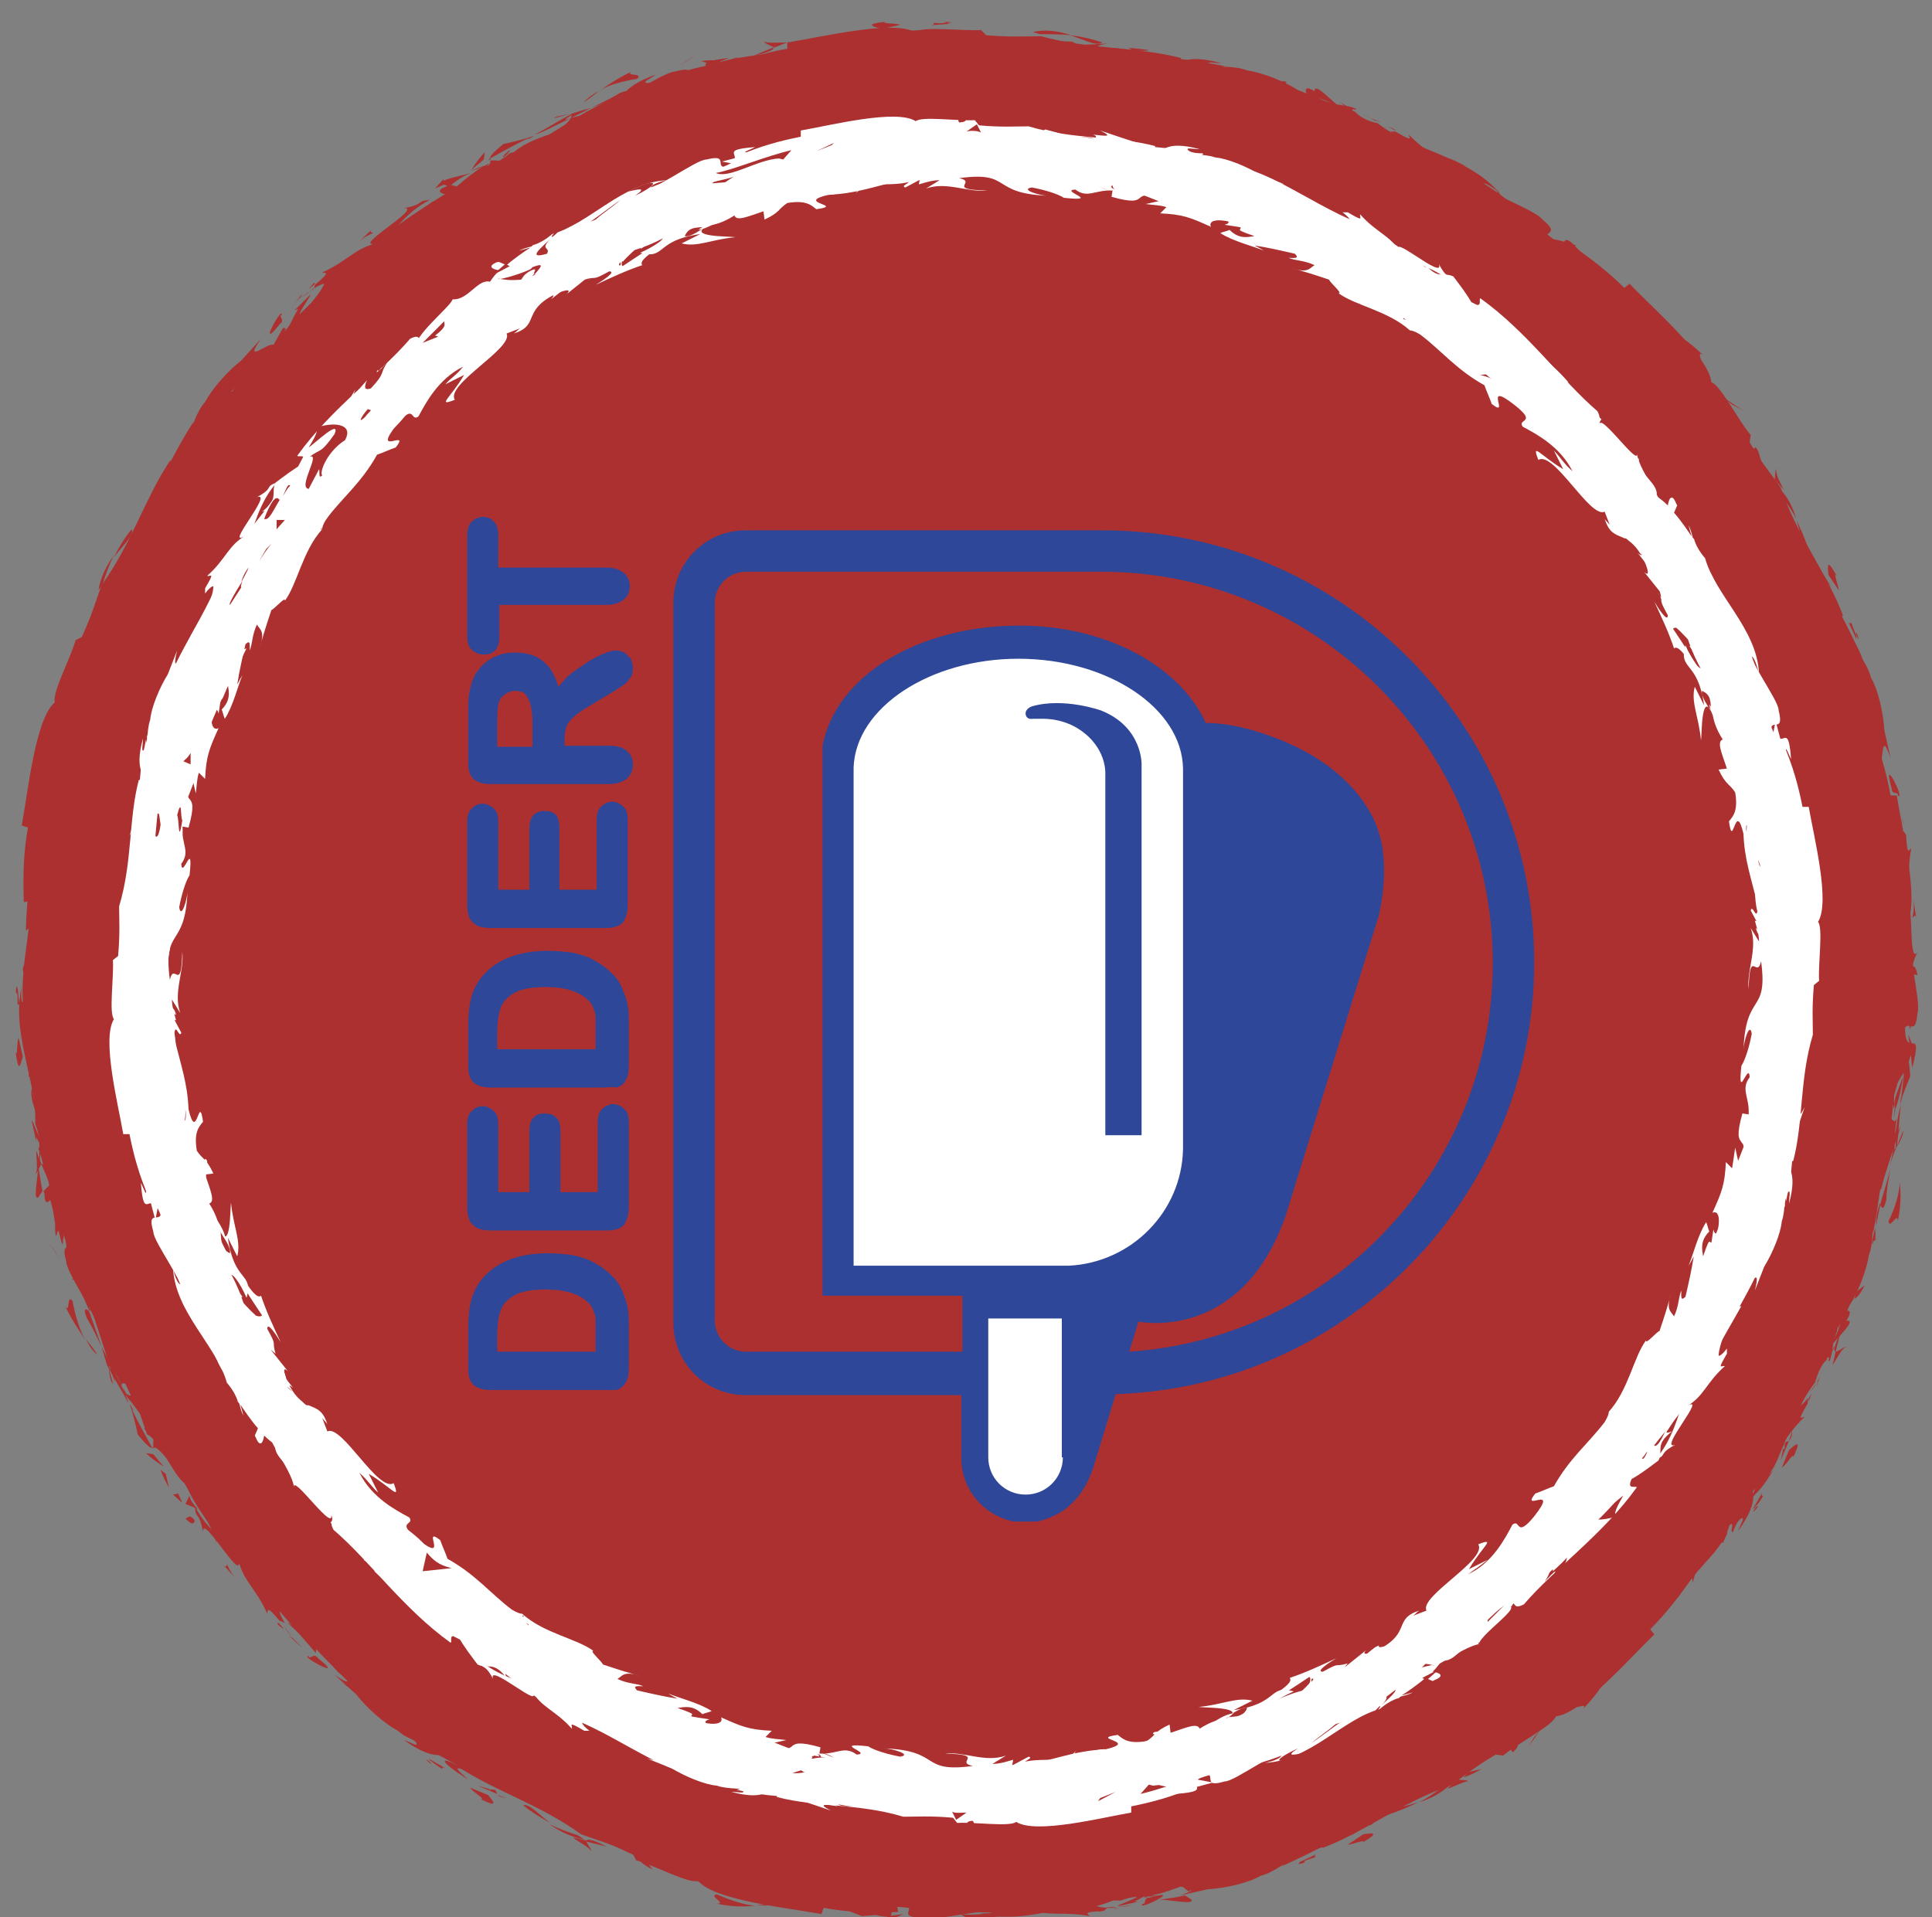
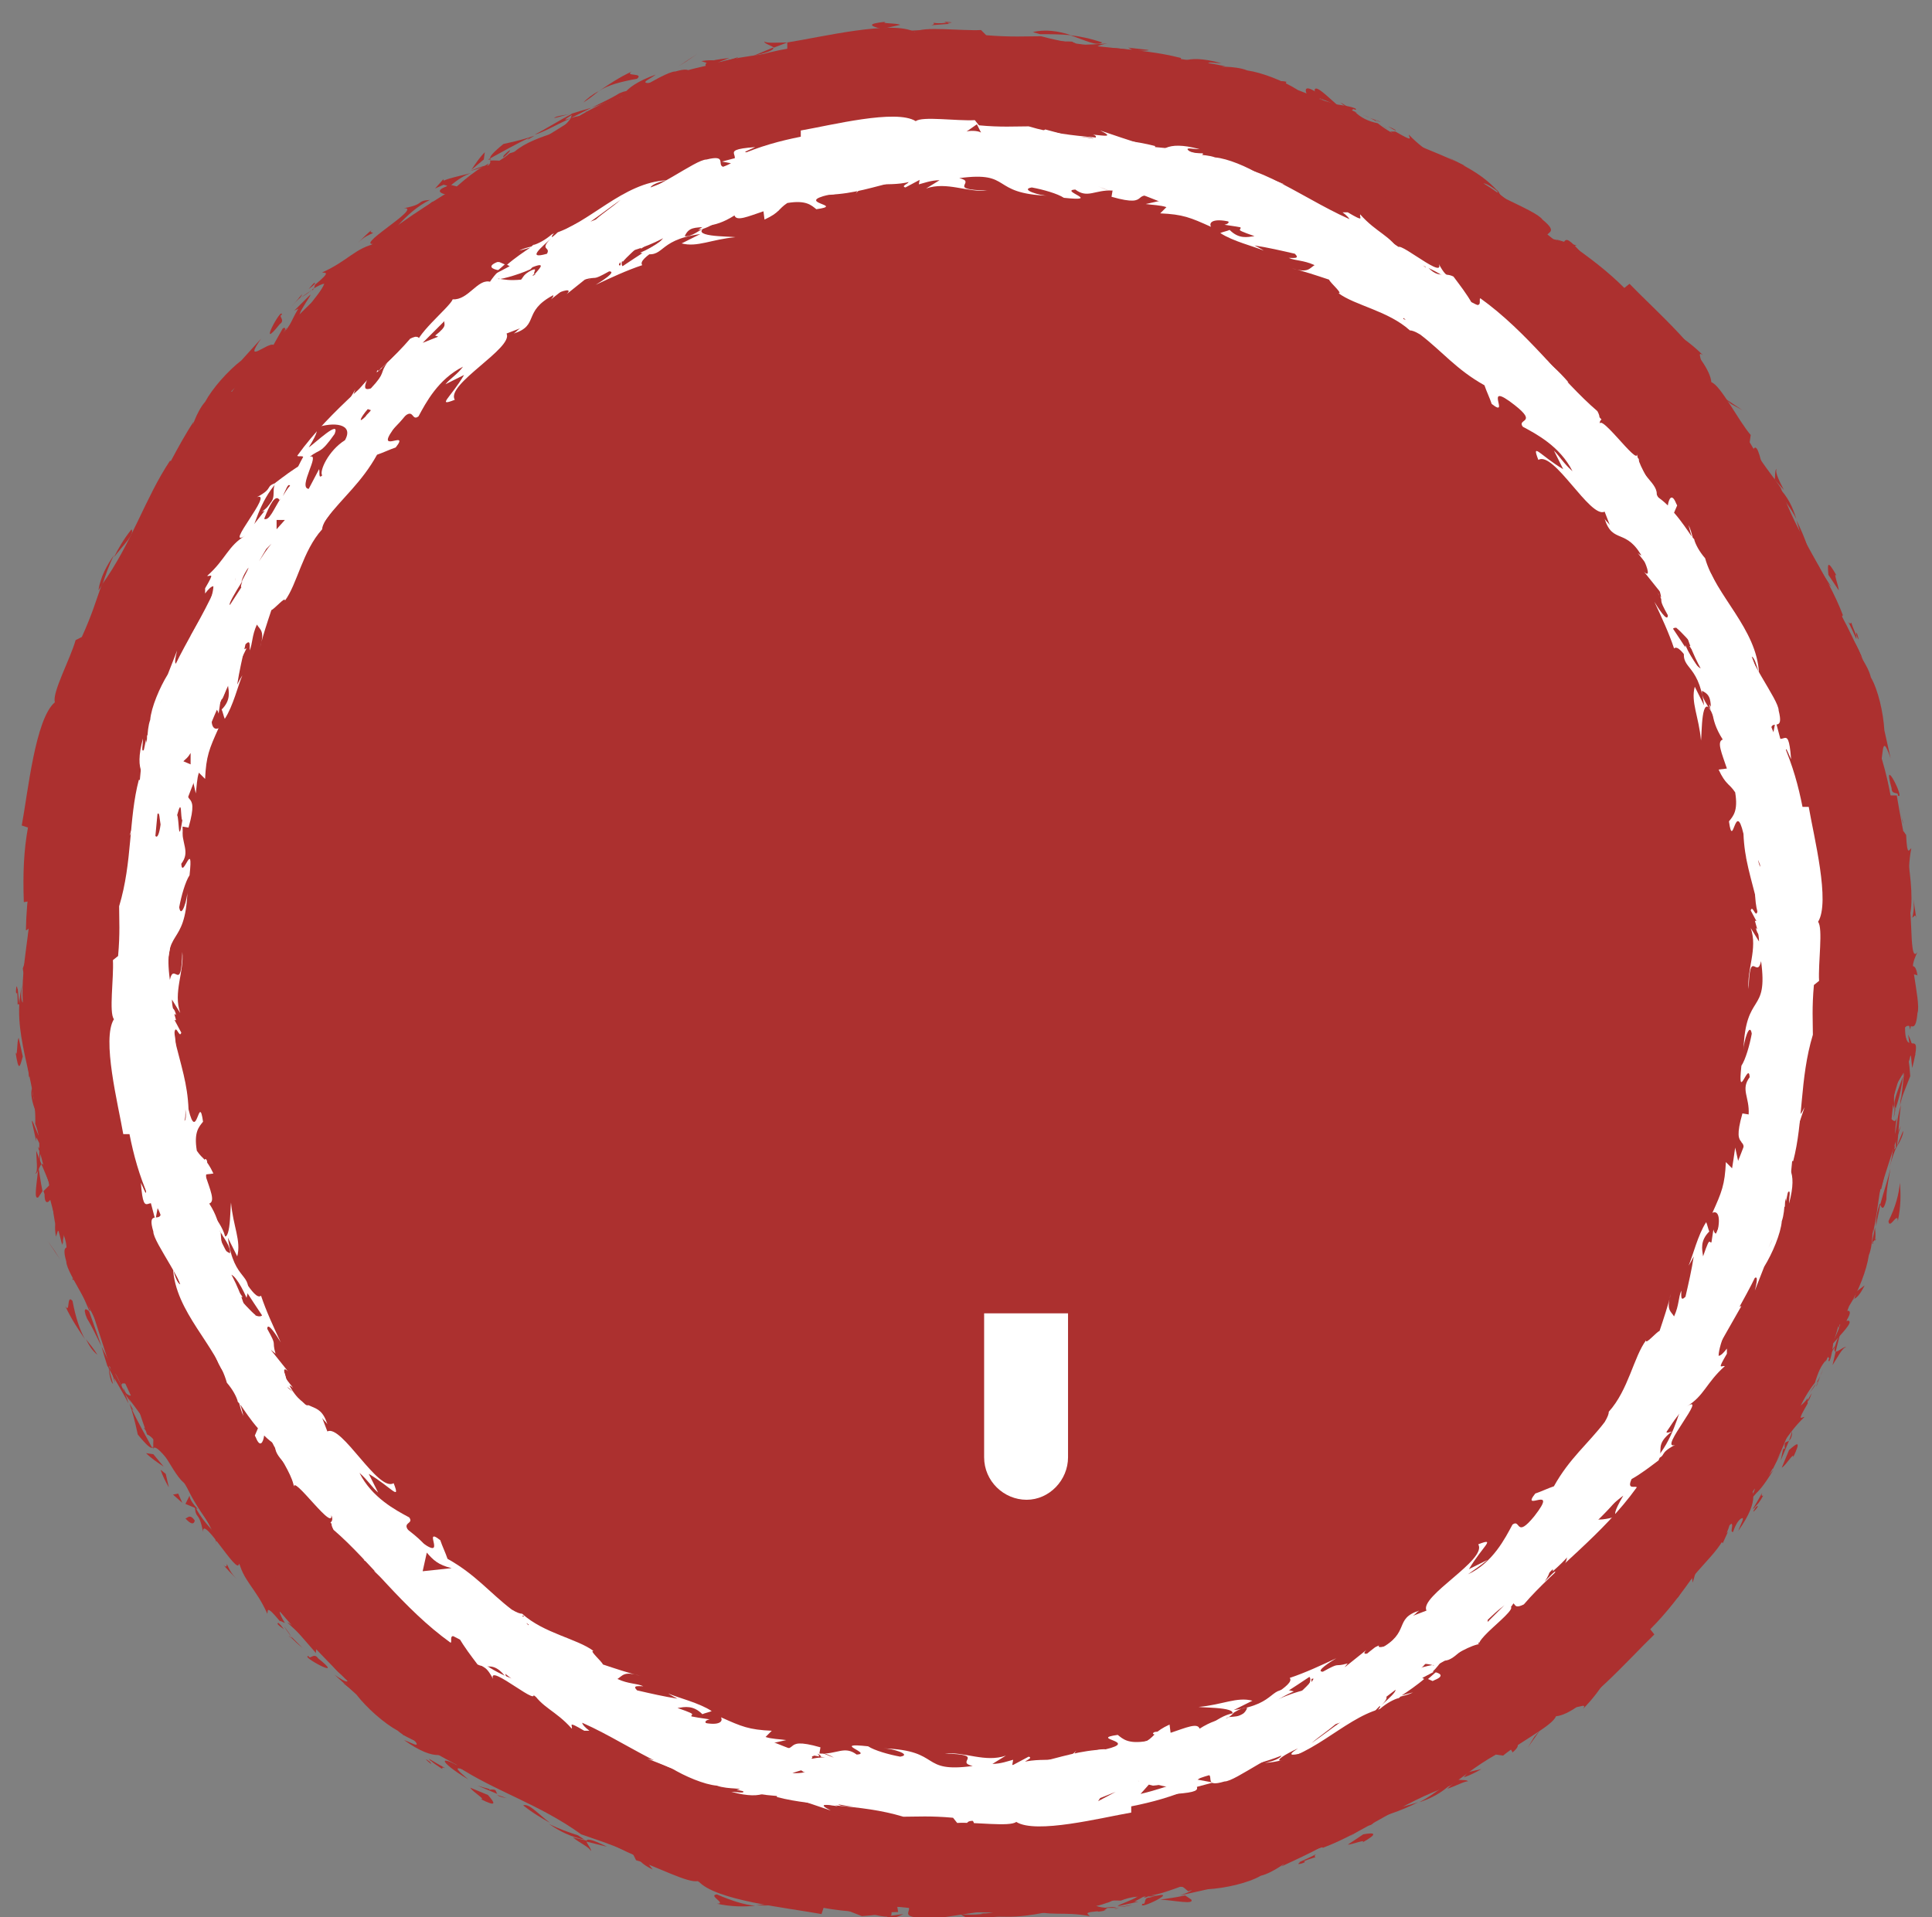
<svg xmlns="http://www.w3.org/2000/svg" xmlns:xlink="http://www.w3.org/1999/xlink" width="186.5" height="185.1" viewBox="0 0 186.5 185.1">
  <rect x="0" y="0" width="186.5" height="185.1" fill="#808080" stroke="none" />
  <path fill-rule="evenodd" clip-rule="evenodd" fill="#AC302F" d="M92.9 182c-48.6 0-88-39.4-88-88s39.4-88 88-88 88 39.4 88 88c.1 48.6-39.3 88-88 88" />
  <path fill="#AC302F" d="M93.6 185c-.8 0-.5.5-.7.6 1.5-.1.7-.7.7-.6m13.7-2.3l-.2.3 1.9-.9zm12.5-2.9c-1.4-.5-4.4 1.5-6.8 1.6l-.4-.1-.9.9c2.8-.6 6.2-2.1 8.1-2.4m7.2-.5c-.5-.2 1.3-.8-1.6.5h.3c.3-.2.7-.3 1.3-.5m-1.3.4c-1.2.6 1 0 0 0m5.9-2.6l-1.5 1c.4 0 1.9-.6 1.4-.2 1.6-.9 1.2-1 .1-.8m1.2-1.4l-.8.5c.2.1.5 0 .8-.5m-2.5 1.6l1.7-1.1c-.3 0-.4-.3-.8.5.1-.3-.2.1-.9.6m-1 .4c-1 .3-2.3.6-.7-.4-3.2 1.4-2.5 1.8.7.4m-9.1 1l-1.3.2-1 .6c.4-.3 2.4-.5 2.3-.8m21.5-6.7c0-.2-.8-.1-1-.2l-1 .9c.7-.2 1.8-.8 2-.7m-1-.2l1.5-1.4c-1.5 1-1.7 1.3-1.5 1.4m-8 2.9c-.9.7-1.8 1.3-2.7 2 1.1-.7 2.2-1.5 3.2-2.3l-.5.3zm15.4-7l-.6 1 1.2-1.7zm4-3.2c-.4.8 1.3-.3.7.5 1-1 1.7-2 2.3-2.9-.7.8-1.6 1.6-3 2.4m4.1-4c-.3.5-.7 1-1 1.5.3-.5.7-1 1-1.5m-11.1 8.1c.2 0 .6.1 1.6-.5h-1l-.6.5z" />
  <path fill="#AC302F" d="M145.7 168.2c.7-.5 1.2-.8 1.4-1-.1.2-.6.4-1.4 1m-.8.6l.2-.1c-.1-.1-.1 0-.2.1m-7.4 3.9c.9-.8 2.8-2.3.5-1.5-.5.7.8.2-.5 1.5m6.3-3.9l-1.8 1.1c.1.1.5.1.1.5l1.7-1.6zm.7-.8l-.7.8.6-.5zm8.6-5.4c.5-.8 1.3-1.4 2.1-2.3-.9.8-1.9 1.6-2.8 2.3 0 .3-.2.9.7 0m-3.5 2.8l.1-.1c-.1 0-.2 0-.1.1m13.3-13.2l-.2.1v.1zm-10.7 10.5c-.8.5-1.1 1-1.4 1.4.5-.5 1-1 1.6-1.5 0-.1 0-.1-.2.1m6-4.6c-.4.3-.8.6-1.3.9.5-.2 1.3-.7 1.3-.9m-8.1 7l-.1.1c.3 0 .2-.1.1-.1m0 0c.3-.4.5-.7.7-1-.4.4-.8.7-1.1 1.1l.4-.1zm12.2-17.6c.3.4-.7 2.6-2.5 3.7-1 1.7 1 1.8 2.9 1.1-.1-.2-.2-.3.8-2.1-.6.4-3.4 3.1-2.6 1.5 1.6-2.2 1.5-1.6 2.6-2.5-1.2.5 1.4-3.3.3-3.4l-1.2 2.1c-.2 0 .2-.8-.3-.4m-2.3 7.8l-.5.7c.8-.6 1.4-1 2.5-1.8.8-1.3.8-1.6.8-1.8-1 1-1.9 2.1-2.9 3.1l.1-.2zm-3.2 3.4c.1-.8 1.3-2.5.1-2-1.7 1.8-.9 1.5-1.8 2.8 2.7-2.9-.7 1 1.7-.8l-1.6 1.6c.6-.5 1.1-.9 1.7-1.3h-.1c-.2.1-.2.1-.1 0l.1-.1c-.1 0 0-.1 0-.2.9-.7.2 0 0 .3v.1c.9-1 1.8-2.1 2.6-3.1-.6.5-1.3 1.3-2.6 2.7m-17.5 10.4h.2c.1-.2.2-.3-.2 0m1.5-.6c-.2.2-.3.5-1.1 1-.8.3-.1-.2-.3-.3-.4.4-1.5 1.4.2.7l.2-.2c1.4-.7 3.6-1.3 3.4-1.1-.7-.3-1.2-.3-2.4-.1m8.2-4.6c.8-.7 1.6-1.6 2.4-2.4l-1.6.8.2.2c-1.5 1.1-1 1-1 1.4m14.3-11.8l.1.7c.2-.7.4-1.4.6-2l-.7 1.3zm2.7-3.5l.3.4.5-1.1zM49.6 20.8l-.7.6c.3-.2.6-.4.7-.6m6-3.2v-.3c-.2.3-.3.4 0 .3m114.8 28.5c-.4-1.5-.7-3.3-1.1-2.8l-.2.7c.7.7 1.1 1.4 1.3 2.1M110.2 7.8l.4.2c.4-.1.7-.2 1-.3-.4.1-.9.1-1.4.1m-1.4 2.1l-1.7-.7c.4.2 1 .4 1.7.7M23.3 46.2l-.2 1.2c1-1.4.3-.9.2-1.2M183 107c.4-1.2.6-2.2.7-3.1-.5 1.5-1.1 2.6-.7 3.1M49.2 14.5c-.5.4-.7.6-.6.7.5-.4.7-.7.6-.7M184 100.2l-.2.7c0 .9 0 1.9-.1 3 .4-1.1.6-2.4.3-3.7M45.5 164.4l.2.2-.2-.2m35.4 19.2c-.4 0-1.1-.1-1.7-.2.3.1.8.1 1.7.2m94.6-50.2c-.4.9 0 .2 0 0m-4 3.1c0-.2 0-.4-.1-.5.1.2.1.3.1.5m9.3-45.5c-.1.2-.1.1 0 0m-6.2 43.6c.2-.3.5-.6.7-1-.1.1-.3.4-.7 1m.3-.1c-.2.3-.3.5-.4.7 0 .2.1.1.4-.7m1.1-2.3c-.2.5-.4.9-.7 1.4.1-.2.2-.2.2-.2.1-.2.2-.6.5-1.2M7.3 105.3v.2c.3.9.3.5 0-.2m143.8-74l.1.1-.1-.1zm-2.6-1.8c1.5.4 2 .9 2.6 1.7l.3-1.9-2.9.2z" />
  <path fill="#AC302F" d="M36.6 30.5l2-1.1c-1.5 2.3-3.1 3.4-1.1 2.5-.9-1.5 6.4-5.6 5.7-7l1.4-.6c-.3.2-.3.3-.7.6 2.8-1 1-2.2 4.3-4 1.2-.6 2.1-.8 1.4-.2l2.3-1.8c.7-.4.7 0 0 .4 1.2-.7 2.5-1.4 3.8-2.1v.1c.4-.5 1.6-1.5 2.1-1.9 1.1-.2-.4.4-.1.5l2.1-1.4c1.1 0-.6 1.2-2.1 1.8 2.7.6 1.6-1.3 6.5-2.1l-2 1c1.7.3 3.2-.6 5.8-.8-.6-.1-5.3.2-3-1 .7-.1 1.7-.4 2.9-1.1.2.6 1.5.1 3.1-.4l.1.8c1.7-.7 1.5-1 2.5-1.6 2-.4 2.6.1 3.2.6 3.3-.4-2.4-.6 1.4-1.4 2.8-.2 4.6-.8 7.9-1.5 2 .1-.3.5.4.7l1.7-.8c.4 0 .3.2.2.3 1.4-.3.1-.8 2.4-1.1.6-.9 4.7 1.2 7.5.4.7.3-.4.5-.2.8 3.9-.4 3.3-.3 6.6-.7.9.3 1.8.6 2.6.9-1.9-.9.7-1.2 3.1-1.4-.7-.4-1.2-.8-1.6-1 1.2.1 2.5.1 3.7.3.4.2 0 .4-.7.6h.7c1.2.6.4.9-.6 1.1l-1.2-.8c-1 .3-1.9.7-1.8 1.2h1.2c-.3.1-.4.2-.3.3.1.1.5 0 1.1-.1l.6 1.1.3-.3c1.5.5 2.9 1 4.4 1.7 3.4 0 6.7-.3 11.8 1.4-1.5 0-.7.9-1.1 1.5-1-1.3-3.9-1.3-6.5-2.3 1.3.5.9.8.5.8 1.6.2 3.2.7 4.8 1-.3.5.8.8 1.8 1.6-.4-1.5 3.7.7 5.6 1.4-.1.4-.7.6-2.8-.6 1.9 2.1 3.8.2 5.7 2.3-.5-.3-.8-.5-1.1-.4 1.4.3 4.2 2.4 3.3 2.3l-.5-.3c3.4 2.1 9.8 6.9 10.9 6.5-.1.1-1.2.6-1.5.7 2.5.6 5.1 1.2 7.7 2.1-1.1.2-.9 3.4-3.6 1.6.6.8 1.3 1.6 2.9 2.8-.3-.6-.2-2.1.5-1.5.9 2.5.8 1.6 2.2 4.4-.5-.9 1.3-1 2.3.2-.3 0-1 1-1.5.7 1.2.6 2.4 1.3 3.5 2-.8-.6-1 .6-.8 1.5 0-.5 2 2.6 2.6 3.3l-.7-1.5c2.3 3.6 4.1 2.3 6.3 6.1-.5-.3-2.2-.2-1.2 1.8 1.1.5 5.2 2.1 7.4 5.5l-.1.8c.6.8 1.1 1.7 1.6 2.6-1.7-1.4-5.9-5-8-7 .4 1.6-.2.6.9 2.7 0 .9-1.1-.9-1.4-1.5.8 1.7 1.5 3.3 2.2 5 .7-.6 2.5 3.5 3 3.1-1-1.8-2.1-3.5-3.2-5.2.6-.6 3.7 2.1 5 6 .1 1.1-1.7-.2-1.9 0 .5.3 1.8 3.3 1.7 3.7l-1-1.4c.4 2.1 2.2 3 2.1 5.8.2.9-.4 2.9.1 2.9.6-1.6 3.4-2.7 4.3-1.9 0 .3.2 5-.1 6.2-.5 1.6-2.2-1.9-2.6-.5.2 0 .7.8.8 1.1 0 1-.8-.3-.3 1.8.9.2.5 4.2.8.9.5 2 .2 2.2.4 4.6.5-.8 2.1 2 2.4 4.1-.2-.1-.5.4-.6.6.1 4.3-.4 6.5-.7 10.5-.2.3-.6 2.2-.9 1.4.1.6.3 1.1.2 2.3-1 2.2.2-2.7-.9-1 .5.2.3 3.2.3 4.9.9-.4.8-3.9.6-5.7 1 .1 1.9 3.3 1.5 7.5-.4 3.4-1 1.3-.9 1.9-1.6 6 .5 5.7-1.8 10.5-1.3 1.8-1.3-.4-1.9-.1.7-2.6 1.7-3.8 2.2-5.6l-.9 2.1c0-.9.3-2.7.8-3.6-.9 1.5-3.1 10-5.7 14.1-.1.9-.5 2.3 0 1.8l.5-1.4c1.1-1.1-.5 2.9.5 1.3-.6 2-1 4.4-2.8 6.8l-.9.1c.2.1 1.3-1.4 1.5-2.2-.3 1.2-3.1 3.3-3 4.9.5-.5 1-.9 1.5-1.5-.8 2-1.4 4.6-3.2 6.6 1.3-.5.3-.5 2.1-1.6-1.8.8 3.7-5.6 1.3-4.1 1.8-1.1 2.1-2.6 4-4.4-.3 0-.8.6.3-1.3v-.5l.1-.1-.1.1c0-.1 0-.1 0 0-.3.4-.6.7-.9.8 0-1.2 1.5-4.3 1.7-5.5.6-1.1 0 .6.6.1l.3-1.8c.6.1 2.1-2.9 1.3.1l1-2.6c.9-1.4 1.7-3.5 1.9-4.9.5-1.2.3-3.4.4-2.1.3-1.4.5-2.9.7-4.3h.1c1.1-4.2.8-8.8 2.1-13.5 0-1.5-.1-2.9.1-5.3l.5-.5c-.1-1.9.4-5.6-.2-6.4 1.2-2.1-.5-9.1-1-12.3h-.6c-.4-2.2-1-4.3-2-6.9l-.5.3c-1.1-2.2-1.3-6-2.8-9.5.3.2.6 1.1.7 1.8-.4-4.8-4.6-8.4-5.7-12.4-.7-.8-1-1.5-1.2-2.1l.1.2c0-.1-.1-.2-.2-.4-.1-.4-.3-.9-.5-1.4.1.4.2.8.4 1.2-.4-.7-1.1-1.6-1.9-2.5l.2-.8-.2-.2c-.4-1.1-.7-.6-.8.1-.4-.4-.8-.8-1.2-1.1.2-1.3-2-2.3-2-3.9-.8-.4-4-4.3-5.2-4.1.1-.1-.1-.4.3 0-.7-1.1-1.6-2.1-2.6-2.7l.2-.9c-.9-.5-1.8-.9-2.7-1.3-.9-1.5-1.3-2.2.4-1.5-3.6-2.2-2.7-2-5.9-3.6l.4-.3c-1-.8-3-1.5-3.3-2.3-1.6-2.6-11.3-7.9-17.7-11.4.7 1.9-2.8-1.9-3.5-.9-.3-.5-1.1-1 .1-.9-3.6-1-5.1-2.4-7.8-2.2-.3-.4.9-.3.6-.6-.3 0-1.2 0-1.5-.3-.3-.3.6-.1 1.2-.1-3.7-1-4.3.1-4.8.9-1.7-.9-2.7-1-4.1-.6-.6-.4-1.6-1 .7-.7-1.3-.4-7.9-1.7-8.1-.8-.4-.2-1.8-.2-2.2-.1-2.9-.3-3.2-.3-6-.3l.8.1c-1.1.9-2.4.2-4.7.4l.1-.1c-5.3-.4-2.3.4-7.5.1l.4.6c-.3 1.3-4.7-.2-7.6.9H76c-1.5.7-4.9-.7-6.6-.4-.4 0 .5-.3 1-.5-4.5.5-.4.9-3.5 2-.7-.2.4-1.3-1.7-.7-1.2 0-5.7 3.4-8.7 3.9.7 0 1.5.1.2.9-2.1 1-6.3 1.6-7.6 3.6-.3.1-.4.1-.5 0-1.5 1.1-4.7 3.4-5.3 4.4-2.6-.9-8.2 7.3-9.3 6-1.4 1.2-2.7 2.5-4 3.8v-.2c-2.6 2.4-3.1 3.6-3.6 4.8-.6.5-.4 0-.4-.2-3.6 3.6-3.9 4.1-5.7 8.1h-.8c-.4 1.1-5 5.6-6.7 10.5 0-.1-.1-.2 0-.6-2.1 5.2-7.1 11.8-5.6 14.6-.2 1-.3 2.3-.5 3.5 1.5-4.5.7 1 1.6-.8-.3 1.8-1.8 4.4-1.4 2.2l.2-.3c-1-1.1-1.8 5.7-2.5 5.4-1.7 9.2-2.7 18.6-1.8 27.5l.8-1.1c.1 1 .2 2 .3 3.1-.1.8-.6 1.2-.8-1-.4 1.2.9 3.6 1.1 3.6.4 4.3-1.3-1.5-1.1-.2l.4 1.8v-.4c.7 1.4 1 1.4 1.5 4 .2 1.7-.4 1-.2 1.6-.1 0 0 .2.2 1 .3 1.3.7 2.5 1 3.8l.3-1.7c.8 1.6 1 3.5 1.3 1.6-.6 3 4.6 13.7 5.3 15.2 1.5 1.9 2.7 4 4.2 6.5-.3-.7.2-1.5 1.5.7-1.9.2 2 4.3 2.3 6.6-.6-1.9 4.7 5.6 3.8 2.6 1.3 1.7-.4.5.4 2 3.8 3.4 7.5 8.4 12.6 12.1.2-.1-.4-1 .8-.5.6 1 1.3 1.9 2 2.8 1.1.6 1.6-.3 3.1 1.5-.2-.3-.4-.8.3-.4 9.8 7.7 22.6 10.6 34.5 14.5-1.6-.7-.5-.6.8-.4-.8-.2.1-.5 0-.9l5.1 1.5c1-.7 5.6.4 6.2-.5l-1.7.1c2.2-.8-2.9-2.2-2.5-3.4-2.5.9-6-2.2-10-1.4-.8-.4.8-.3.4-.6-1.1.4-2.2.2-4.3-.5l.3-.1c-6-1.4-8.4-2.7-14.5-5.7l.2.8c-1.3-.7-1.5-1-2.1-1.4-1.9.1 3.8 1.8 2 2-1.4-1.7-9.4-4.7-9.8-6.7-1.9-1.2.2.9-1.7-.3l-.3-.6-.7.1c-1.2-.9-1.5-1.7-1.4-2 .3.2.9.5 1.2.7-1.3-1.4-4.5-3-4.9-3.6l1.6 1.5c-5.2-3.4-10.3-9-14.8-13.1l.1.5c-3.3-3.2-2.2-3-5.3-7l.2.1c-.8-.6-1.7-1.7-2.4-2.9 1 .9-.8-2.4.5-1.1-3-4-1.6-1.9-4.1-4.3l.1-.9c-.9-.8-1.2-.8-2.3-3 1.2 1.7 0-1.8 1.4.1-1.3-5.2-4-6.9-3.4-9.7-2-1.9.8 4.6.1 3.4 0 1.2-1.6-1.6-2-3.2-.5-1.6.7-3.2-.4-7.3.1.4.2.4.3.8 0-1.6-1.2-2.9-1-4.9-1-.9-.4-2.5-1.4-2.6l.9 3.8c-.7-2.1-2.2-4-2-7.8.2.3.6 1.3.9 2 .2-1.1-.5-2-.3-3.2 1 .2.7 4.7 1.9 6.9.2-1.2-1.4-4.3-.2-3.3-1.6-1.5-.3-4.1-1.6-6.9l.6.2c-.1-.4-.4-1.4-.4-2.2l.8 1.5c-.7-2.3.4-4.4.2-6.6-.1 4.6-.8 1-1.2 3-.7-5.8 1.5-3.3 1.7-9.6 0 .9-.6 3.2-.8 1.8.2-1.2.6-2.8 1-3.5.4-4.2-.7.6-.8-1.3.9-1.3 0-2.1.1-4l.6.1c1.3-4.7-1-1.5.4-5.7l.4 2c.1-.8.2-1.5.3-2.3l.5.6c.2-2.5.5-3.2 1.4-5.5-.6.4-.9-.6-.3-2.7.8-1.3.2 1 1.3-1.9.1.8.2 1.6-.7 2.7.1.2.1.8.3 1 .8-1.4 1.5-3.6 1.8-4.7-.2.4-.4.8-.6 1 .3-1.5.6-2.9 1-4.4.5-.5.4 0 .4.6.3-.8.3-1.5.8-2.7.3.5.7.7.2 2.4.4-1.3.9-2.6 1.3-4 .3-.2 1.5-1.6 1.4-1.1 1.4-1.8 2-5.4 4.1-7.7 0-.2.1-.5.4-1.1 1.8-2.3 3.8-3.9 5.5-6.9.6-.3 1.3-.6 1.9-.9 1.7-2.1-2.6 1.2.2-2.3 2-2.5 1.3-.3 2.3-.9.8-1.4 2.2-4 4.9-5.3-.6 1.2-1.2 1.6-1.9 2.2m28.2-17c-.6.3-1.6 1.1-2.2 1 .4-1 1.1-.9 2.2-1m50.1-3.4c-.5.1-1.2-.2-2-.6.6.1 1.2.2 2 .6m64 113.6c.7-1.5.4-1 0 0m-1.3 2.9c0 .3 0 .3.2.2-.1-.3.2-.9.5-1.7-.3.2-.5.5-.7 1.5M5.1 115.7v-.6c.5 1.2.3.9 0 .6" />
  <path fill="#AC302F" d="M109 9.6c-.2-.1-.2-.3-.2-.4-.3.1-.3.2.2.4M23.3 46l-.1.1.1.1zm153.9 33.2c0-.6 0-1 .1-1.2-.1 0-.2.3-.1 1.2m-6.2 62.9l.9-1.8c-.5.9-.7 1.1-1.1 1.5.2 0 .5-.2.2.3m-13.5 11.6c-.1.3-.4.4-.6.7l.3.1c.8-.8 1.3-1.6.3-.8m10.8-11.1c-.5-.2-1 1-1.8 2.2l.1-.2c.4.8 1.1-.6 1.7-2m-1.9 2.5c-.2.4-.5.7-.7 1.1.1.3.3-.4.7-1.1m10-14.7c-.4.6.4.6.1.9.2 1 1-4.4-.1-.9m-10.1 12.3l.8-.1v-.9zm5.8-9.2l-1.2 1.9c.1 0 0 .3-.1.6.7-1.2 1.5-2.5 1.3-2.5m-1.2 2.5c-.3.6-.7 1.2-.8 1.6.2-.4.6-1.1.8-1.6m-3.1 4l.5-.5.8-1.3c-.5.6-.9 1.3-1.3 1.8m12.1-29l.2-2.4c-.2-.3-.4.3-.5 1.2.1.6 0 1.5.3 1.2m-3.3 6.6c.3-.6.4-.6.7-.9l-.7-.3v1.2zm1.4-6.7c-.2-.3 0-3.5-.5-.5.2.2-.1 2.6.5.5m.6-35.7l.1.6 1.3-.3zm-14.8-27.5c1.2 2.5 1 .1 2 2.4.6.4-.8-1.9-.2-1.5-1.2-1.2-1.5-2-1.8-.9" />
  <path fill="#AC302F" d="M165.6 48.7l.6.6c-.3-.4-.5-.5-.6-.6M87.7 184.9c.6.1 1.3.2 1.9.3l-1.2-.5-.7.2zm3.7-.8l.4.8 1.1-.7c-.4 0-1.2.1-1.5-.1M70 13.6l.1-.2c-.3-.1-.7 0-1.5.2H70zm-21.9 9.1l.4-.2-1-.3zM33.3 35.8c.6-.6 1.1-1.3 1.8-1.9-1.2 1.4-2.6 1.5-1.8 1.9" />
  <path fill-rule="evenodd" clip-rule="evenodd" fill="#AC302F" d="M20.9 144.5C-7 104.7 2.6 49.8 42.5 21.9 82.3-6 137.2 3.7 165 43.5c27.9 39.8 18.2 94.7-21.6 122.6-39.8 27.9-94.7 18.2-122.5-21.6" />
  <path fill="#AC302F" d="M18.8 146.8c-.5-.7-.7-.2-.9-.2.9 1 .9.1.9.2m9.7 9.9l-.3-.1 1.8 1.1zm9.6 8.5c-.4-1.5-3.7-2.8-5.2-4.6l-.1-.4-1.3-.2c2.1 1.9 5.2 3.8 6.6 5.2m4.6 5.6c-.2-.5 1.4.6-1.3-1 .1.1.1.2.2.2.2.2.5.4 1.1.8m-1.2-.7c-1.1-.8.6.7 0 0m5.6 3.2l-1.7-.7c.2.4 1.6 1.2 1 1.1 1.6.8 1.4.4.7-.4m1.8.3l-.9-.3c.1.1.3.2.9.3m-2.8-1.2l1.9.8c-.2-.3 0-.5-.8-.4.2-.1-.2-.1-1.1-.4m-.9-.6c-.8-.7-1.8-1.5-.1-.8-2.9-1.8-2.9-1 .1.8m-6-6.9l-.9-1-1.1-.5c.5.3 1.9 1.8 2 1.5M57 178.7c.2-.1-.4-.7-.4-1l-1.3-.3c.6.5 1.7 1 1.7 1.3" />
  <path fill="#AC302F" d="M56.6 177.8l2 .5c-1.6-.8-2-.8-2-.5m-7-5c-1.1-.3-2.1-.7-3.2-1 1.2.5 2.5.9 3.7 1.3l-.5-.3zm14.6 8.7H63h2.1-.9zm5 1.4c-.9.1 1 .9 0 .9 1.4.3 2.6.3 3.7.2-1.1-.1-2.3-.5-3.7-1.1m5.6 1H73c.5.1 1.1.1 1.8 0m-13.1-4.4c.1.2.3.5 1.3 1l-.6-.8-.7-.2zm.8.3c.8.3 1.4.5 1.6.6-.2-.1-.7-.2-1.6-.6" />
  <path fill="#AC302F" d="M61.6 179.5l.2.1c-.1-.1-.1-.2-.2-.1m-7.6-3.9c1.2.2 3.5 1 1.6-.4-.9 0 .2.8-1.6.4m6.9 2.9c-.6-.3-1.3-.6-1.9-.9 0 .1.3.5-.3.4.7.2 1.4.4 2.2.5m1 .2l-1-.2.7.3zm9.4 4c.9 0 1.9.2 3 .4-1.2-.3-2.4-.7-3.5-1-.2.1-.8.3.5.6m-4.3-1.4h.2c-.1 0-.2-.1-.2 0m18.4 3.4l-.2-.1h-.1zm-14.8-2.8c-.9-.3-1.4-.3-2-.3.7.1 1.4.3 2.1.4.2 0 .2 0-.1-.1m7.3 2.4l-1.5-.6c.4.3 1.3.7 1.5.6m-10.5-2.7h-.1c.3.2.2.1.1 0" />
  <path fill="#AC302F" d="M67.4 181.6c.5.1.9 0 1.2 0-.5-.1-1.1-.2-1.5-.3l.3.3zm21.5-.1c-.2.5-2.5.9-4.5.1-2 .2-.9 1.9.8 3 .1-.2.1-.4 2.2-.6-.7-.3-4.5-1-2.7-1.3 2.7 0 2.2.3 3.5.7-1.1-.7 3.5-.7 2.9-1.7-.8.1-1.6.2-2.4.2 0-.1.8-.3.2-.4m-7.7 2.6l-.9-.1c1 .2 1.6.5 2.9 1 1.5-.1 1.8-.2 1.9-.4-1.4-.2-2.8-.3-4.2-.5h.3zm-4.6-.7c.8-.4 2.8-.3 1.7-1.1-2.5-.4-1.8.1-3.3.1 3.9.7-1.3.1 1.6 1-.8-.1-1.5-.2-2.2-.4.7.2 1.4.4 2 .7l-.1-.1c-.2-.1-.2-.2 0-.1h.1s.1 0 .2-.1c1.1.3.2.2-.2.2l-.1.1c1.4.2 2.7.2 4.1.4-.9-.3-1.9-.4-3.8-.7M58 175c.1.1.1.1.1.2.3 0 .4 0-.1-.2m1.4.9c-.3 0-.6.1-1.5-.3-.7-.5.1-.2.1-.4-.6-.1-2-.4-.4.5h.3c1.4.8 3.1 2.2 2.8 2.2-.2-.7-.5-1.1-1.3-2m8.5 4.1c1.1.3 2.2.4 3.3.6l-1.5-.9v.3c-1.8-.6-1.5-.2-1.8 0m17.8 5l-.5.5c.7-.2 1.4-.4 2-.7l-1.5.2zm4.5.2l-.2.4 1.2-.2zM128 16.5l-.9-.3c.5.2.7.3.9.3m6.1 3.1l.3-.1c-.4-.1-.6 0-.3.1M176.7 130c1-1.2 2.3-2.4 1.7-2.5l-.7.2c-.3 1-.7 1.7-1 2.3m-3.2-71.3v.4l.8.7c-.2-.3-.5-.7-.8-1.1m-2.5.1l-.4-1.8c0 .4.2 1 .4 1.8M92.1 9.5l-1.1.6c1.7 0 1-.3 1.1-.6M134 175.2c1.2-.4 2.1-.8 2.9-1.2-1.5.5-2.8.6-2.9 1.2m-1-162.7c-.6-.2-.9-.2-.9-.1.6.2.9.3.9.1m7.1 159.7l-.6.2c-.8.5-1.5 1.1-2.5 1.6 1-.3 2.2-.9 3.1-1.8M12.7 135.5c-.2-.3-.5-.9-.8-1.5 0 .3.3.8.8 1.5m95.3 48.7c-.9.2-.1.1 0 0m-4.8-1.5c.2-.1.3-.2.3-.3 0 .1-.1.2-.3.3m42.6-18.5c-.2.1-.1.1 0 0m-39.2 20h1.2c-.2-.1-.6-.1-1.2 0m.2.2c-.3 0-.6 0-.8.1-.1.1 0 .1.8-.1m2.5-.5c-.5.1-1 .2-1.5.2h.2c.3 0 .7 0 1.3-.2M34.5 30.4l-.2.1c-.4.7-.2.5.2-.1m143.1 75.3v.1l.1-.1zm0-3.2c.5 1.4.4 2.2.1 3.2l1.7-.8-1.8-2.4z" />
  <path fill="#AC302F" d="M112.7 11.5l2 1c-2.8.1-4.5-.6-2.7.6.7-1.6 8.2 2 9 .7l1.3.8c-.4-.2-.5-.1-.9-.2 2.4 1.7 2.4-.4 5.7 1.2 1.1.6 1.8 1.3 1 1.1l2.8.8c.7.4.4.6-.3.2 1.3.6 2.6 1.3 3.9 1.9h-.1c.7 0 2.1.4 2.8.6.8.8-.6-.1-.4.2l2.3.9c.6.9-1.3.2-2.7-.7 1 2.6 2 .6 5.4 4.1l-2-1.1c.7 1.6 2.3 2.3 4 4.3-.3-.6-3.2-4.2-.9-3 .5.5 1.3 1.1 2.6 1.7-.4.5.8 1.2 2.1 2.3l-.6.5c1.6 1 1.7.6 2.8 1.1 1.5 1.4 1.4 2.2 1.4 2.9 2.2 2.4-.9-2.3 1.9.3 1.7 2.1 3.3 3.3 5.8 5.6 1 1.7-.6 0-.3.7l1.6.9c.3.3 0 .3-.1.4 1.1 1 .7-.4 2.3 1.3 1.1 0 1.7 4.5 4 6.4.2.7-.6 0-.7.3 2.5 3 2.1 2.6 4.4 5 .3.9.5 1.8.8 2.7-.3-2.1 1.4-.1 2.9 1.8 0-.8-.1-1.4-.1-1.9.6 1.1 1.3 2.1 1.9 3.2 0 .5-.3.2-.9-.2.2.2.3.4.4.5.2 1.3-.5.9-1.2.2v-1.4c-.8-.6-1.7-1.2-2-.8.2.2.4.5.7 1-.2-.2-.4-.2-.4-.1s.3.4.7.9l-.5 1.1h.4c.4 1.5.8 3 1.1 4.5 2 2.8 4.1 5.3 5.6 10.5-.9-1.2-1.1-.1-1.9 0 .5-1.6-1.2-3.9-1.9-6.6.3 1.4-.1 1.2-.4.9.7 1.5 1.3 3 1.9 4.5-.6 0-.2 1.1-.3 2.4 1.1-1.2 1.5 3.4 2.1 5.4-.4.2-.9-.2-1.1-2.7-.6 2.8 2 3.2 1.4 6-.1-.6 0-.9-.3-1.1.5 1.4.5 4.8 0 4v-.6c.2 3.9 0 12 .9 12.7-.1 0-1.2-.6-1.4-.9 1 2.4 1.9 4.9 2.7 7.5-.8-.8-3.3 1.3-3.3-2-.3.9-.5 2-.6 4 .3-.6 1.6-1.3 1.5-.5-1.5 2.2-.8 1.6-2.3 4.3.4-.9 1.6.5 1.1 2-.1-.3-1.4-.2-1.4-.8.2 1.3.3 2.7.4 4 0-1-1.1-.5-1.7.2.4-.3-1 3.1-1.2 4.1l.8-1.4c-1.6 3.9.4 4.7-1.4 8.6 0-.6-1.1-1.9-2.2 0 .3 1.2 1.3 5.5-.3 9.2l-.7.4c-.4.9-.7 1.9-1.2 2.8.2-2.2.7-7.7 1.1-10.5-1 1.3-.6.2-1.7 2.3-.7.6.1-1.4.4-2-.9 1.6-1.8 3.2-2.9 4.7.9.2-1.5 4-.8 4.2.9-1.8 1.6-3.7 2.4-5.6.8.2.4 4.3-2 7.5-.8.7-.8-1.5-1.1-1.6 0 .6-1.7 3.4-2.1 3.5l.6-1.6c-1.5 1.6-1.2 3.6-3.5 5.1-.6.7-2.6 1.3-2.3 1.8 1.7-.4 4.2 1.2 4 2.5-.3.2-4 3.1-5.1 3.4-1.6.5.3-2.9-1-2.4.1.2-.3 1-.4 1.3-.8.5-.2-.8-1.6.8.3.9-3.2 2.8-.2 1.2-1.4 1.5-1.7 1.4-3.5 2.9.9-.1-.4 2.8-2 4.3 0-.2-.6-.2-.8-.2-3.5 2.5-5.6 3.4-9 5.4-.4 0-2.2.7-1.7 0-.4.4-.7.9-1.8 1.5-2.4.4 2.3-1.4.3-1.3.1.5-2.4 2.1-3.9 3.1.8.5 3.7-1.6 5-2.7.5.9-1.6 3.4-5.3 5.6-3 1.6-1.6-.1-2.1.3-5.9 2.2-4.4 3.7-9.6 4.5-2.2-.1-.5-1.3-1-1.6 2.5-1 4.1-.8 5.8-1.4l-2.2.4c.7-.5 2.4-1.2 3.4-1.4-1.8.1-10 3.2-14.8 3.4-.8.4-2.2.9-1.5 1l1.5-.4c1.5.3-2.7 1.3-.7 1.2-2 .7-4.2 1.7-7.1 1.6l-.6-.7c.1.2 1.9.3 2.7 0-1.2.4-4.5-.6-5.8.4.7.1 1.4.3 2.1.4-2 .5-4.6 1.5-7.2 1.2 1.2.8.6-.1 2.5.8-1.6-1 6.7-.2 4.1-1.3 2 .8 3.3.2 5.9.7-.1-.2-.9-.4 1.3-.5.1-.1.3-.2.4-.3h.2-.1c.1-.1.1-.1 0 0-.5 0-1-.1-1.2-.2 1-.7 4.4-1.3 5.5-1.8 1.3-.1-.5.4.3.5.5-.2 1.1-.5 1.6-.8.3.5 3.6.1.7 1.1l2.7-.6c1.7-.1 3.9-.6 5.1-1.3 1.3-.3 2.9-1.7 2-.9 1.3-.6 2.6-1.2 3.9-1.9l.1.1c4-1.5 7.6-4.4 12.3-6 1.2-.8 2.3-1.8 4.4-3l.7.1c1.4-1.2 4.8-2.9 5.1-3.8 2.4-.2 7.1-5.6 9.5-7.9l-.4-.5c1.6-1.6 2.9-3.3 4.5-5.6l-.5-.2c1.2-2.1 4.1-4.5 6.1-7.8 0 .3-.5 1.1-1 1.6 3.7-3.1 4.2-8.6 6.8-11.8.3-1 .6-1.7 1.1-2.2l-.1.2c.1-.1.1-.2.2-.4.3-.4.6-.8.8-1.2-.3.3-.5.7-.7 1 .3-.7.7-1.9 1-3l.7-.2.1-.3c.6-1 .1-1-.6-.6.1-.6.2-1.1.2-1.6 1.2-.6.8-3 2.1-3.9-.2-.9 1.3-5.8.3-6.6.1 0 .3-.3.1.3.5-1.2.8-2.5.7-3.7l.9-.4c-.1-1-.3-2-.5-3 .7-1.6 1.1-2.3 1.4-.5-.3-4.2.1-3.4-.4-6.9l.5.2c0-1.3-.5-3.3-.1-4 1.2-2.8 0-13.8-.8-21-1.1 1.7-.1-3.4-1.3-3.4.2-.5.2-1.5.8-.5-1.2-3.5-.9-5.5-2.7-7.6.2-.5.7.6.8.2-.2-.3-.7-1-.6-1.4.1-.4.5.4.8.9-1.3-3.6-2.6-3.5-3.5-3.4-.3-1.9-.7-2.8-1.9-3.7 0-.7-.1-1.9.9.2-.4-1.2-3.1-7.4-3.9-7.1 0-.5-.9-1.6-1.1-1.8-1.4-2.6-1.6-2.8-3.2-5.1l.3.7c-1.4-.4-1.5-1.8-3-3.6h.1c-2.7-4.6-1.6-1.6-4.4-6.1l-.3.6c-1.2.5-2.6-3.9-5.1-5.7l.5 1c-1.5-.8-2.2-4.4-3.4-5.7-.2-.3.6.2 1 .5-2.9-3.4-.9.2-3.6-1.7-.2-.7 1.3-.4-.4-1.8-.7-1-6-2.7-8.2-4.9.4.6.8 1.2-.6.7-2-1.1-4.9-4.2-7.3-4.2-.2-.2-.3-.3-.3-.4-1.7-.6-5.5-1.9-6.7-1.8-.8-2.7-10.7-2.5-10.2-4.2-1.8-.4-3.6-.8-5.4-1.1l.2-.2c-3.4-.8-4.7-.4-6-.2-.8-.2-.2-.3-.1-.4-5-.9-5.6-.8-9.9 0l-.9-.5c-1.1.3-7.5-.9-12.4.5 0-.1.1-.2.5-.4-5.5 1.3-13.8.9-15.1 3.8-1.1.5-2.2 1.1-3.3 1.7 4.6-1.4-.4 1.2 1.6.9-1.7.7-4.8 1-2.7.1h.4c.4-1.5-5.7 1.8-5.8 1C48 15.5 39.9 20 33.1 25.9h1.4l-2.3 2c-.7.4-1.3.2.4-1.3-1.2.4-2.5 2.8-2.3 3-3.3 2.8.5-2-.5-1L28.4 30l.4-.2c-.8 1.3-.6 1.6-2.4 3.6-1.3 1.1-1 .3-1.5.7 0 0-.2.1-.7.7l-2.6 3 1.6-.8c-.8 1.6-2.3 2.8-.6 1.9-2.8 1.2-8.6 11.7-9.4 13.1-.7 2.4-1.7 4.5-2.9 7.2.4-.6 1.3-.7.3 1.6-1.2-1.5-2.4 4-4.1 5.7 1.2-1.5-1.8 7.1.1 4.6-.6 2-.6 0-1.4 1.4-.6 5.1-2.6 10.9-2.7 17.3.2.1.6-.9.9.4-.5 1.1-.8 2.2-1.2 3.3.1 1.3 1.2 1.1.5 3.4.2-.3.4-.8.5 0-.7 12.5 4.2 24.6 7.9 36.6-.3-1.7.2-.7.7.5-.3-.8.5-.2.7-.5.6 1.7 1.1 3.3 1.7 5 1.2.4 2.9 4.8 3.9 4.8l-1-1.3c1.9 1.3.1-3.7 1.4-4-2.2-1.5-1.7-6.1-4.6-9-.1-.9.7.5.7 0-.9-.7-1.4-1.7-2-3.9l.2.2c-2.3-5.7-2.6-8.4-3.6-15.2l-.5.6c-.2-1.5-.1-1.8-.1-2.5-1.2-1.5.7 4.1-.5 2.8.6-2.1-1.5-10.4-.1-11.8-.1-2.3-.7.7-.7-1.6l.3-.6-.5-.6c0-1.5.5-2.3.8-2.3 0 .4.1 1 .1 1.4.4-1.9-.1-5.4.1-6.1l-.3 2.2C7.6 85.4 9.2 78 10.1 72l-.4.4c.8-4.6 1.2-3.5 2.7-8.3v.2c.1-1.1.5-2.4 1-3.6-.2 1.3 1.5-2 1.2-.3 1.5-4.7.6-2.4 1.1-5.8l.8-.5c.2-1.2 0-1.4 1.1-3.7-.7 2 1.4-1 .7 1.2 3.5-4 3.3-7.2 6-8.3.4-2.7-3.3 3.3-2.7 2-1 .7.3-2.2 1.5-3.5 1-1.4 3-1.3 5.8-4.5-.3.3-.2.4-.5.7 1.3-.9 1.7-2.7 3.5-3.6.2-1.3 1.8-1.8 1.3-2.7l-2.6 2.9c1.4-1.7 2-4.1 5.2-6.1-.1.3-.7 1.3-1.2 1.9 1-.5 1.4-1.6 2.4-2 .4.9-3.5 3.3-4.5 5.5 1.1-.5 2.7-3.6 2.6-2 .3-2.2 3.2-2.6 4.8-5.2l.2.6c.3-.4.9-1.1 1.5-1.6l-.7 1.5c1.5-1.9 3.9-2.2 5.5-3.7-3.8 2.6-1.3 0-3.1.7 4.3-3.9 3.5-.6 8.9-4.1-.7.5-3 1.3-1.9.4 1.1-.5 2.6-1.1 3.4-1.2 3.7-2.1-.9-.2.6-1.4 1.6 0 1.7-1.2 3.3-2.2l.3.5c4.6-1.6.7-1.7 4.9-2.9l-1.4 1.5c.7-.3 1.3-.7 2-1l-.2.8c2.2-1.3 2.9-1.5 5.3-2-.7-.2 0-1.1 2.1-1.8 1.5 0-.7.7 2.3-.1-.6.5-1.2 1.1-2.6 1-.1.2-.5.6-.6.8 1.6-.1 3.8-.9 4.9-1.2-.4.1-.9.2-1.2.1 1.3-.6 2.7-1.2 4.1-1.7.7.1.2.4-.3.7.9-.2 1.4-.6 2.7-.9-.3.5-.1 1-1.9 1.6 1.3-.5 2.7-.8 4-1.2.3.2 2.2.3 1.7.5 2.3 0 5.5-1.4 8.6-1.1.2-.1.5-.2 1.1-.2 2.9.1 5.4.8 8.8.5.6.4 1.2.7 1.8 1.1 2.7.2-2.5-1.5 2-1.1 3.2.2 1 .9 2.1 1.3 1.6-.1 4.5-.5 7.1 1-1 0-1.6-.3-2.5-.4m30.1 13.3c-.6-.3-1.9-.7-2.1-1.2 1-.2 1.3.4 2.1 1.2m31.5 39c-.3-.4-.6-1.1-.7-2 .3.6.5 1.2.7 2m-56.4 117.6c1.6-.2 1.1-.2 0 0m-3.1.6c-.3.2-.2.2-.1.3.2-.2.9-.4 1.7-.5-.3-.1-.7-.2-1.6.2m-90-147.5l.5-.4c-.7 1.2-.6.8-.5.4" />
  <path fill="#AC302F" d="M171.3 58.8c0-.2.1-.3.2-.4-.2-.2-.3-.2-.2.4m-79-49.4h-.1l-.1.1zm61.1 145.1c.5-.4.8-.5 1.1-.6-.1-.1-.4 0-1.1.6m-55.1 31c.7-.1 1.4-.2 2-.3-1 .1-1.3 0-1.9-.1.1.2.6.4-.1.4m-17.2-4.4c-.3 0-.6-.1-.9-.1v.3c1.2.3 2.1.2.9-.2m15.2 2.5c-.2-.5-1.4-.2-2.8-.2h.2c-.3.8 1.2.5 2.6.2m-3.1-.1h-1.3c-.2.2.5 0 1.3 0m17.8-.3c-.7 0-.3.7-.7.6-.7.8 4.2-1.6.7-.6M95.2 182l.5.6.7-.5zm10.9-.5l-2.2.1c0 .1-.2.2-.6.3 1.3-.1 2.9-.2 2.8-.4m-2.8.4c-.7.1-1.4.1-1.8.3.4 0 1.2-.1 1.8-.3m-5.1-.2l.7.1 1.6-.1h-2.3m30.7-6.7l2.1-1.2c.1-.3-.5-.1-1.3.3-.4.4-1.2.8-.8.9m-7.4 1.1c.6-.1.7 0 1.2.1l-.2-.8-1 .7zm6.4-2.7c.1-.3 2.8-2 .2-.7-.1.3-2.2 1.4-.2.7m29.6-20l-.4.4 1 .8zm14-27.9c-1.3 2.4.5.9-.8 3.1 0 .7 1.1-1.8 1.1-1 .3-1.8.8-2.5-.3-2.1" />
  <path fill="#AC302F" d="M171.7 127.5c-.1.3-.1.6-.1.9.1-.5.1-.8.1-.9M15.5 141.9c.2.6.5 1.2.8 1.7l-.3-1.3-.5-.4zm2.8 2.5l-.4.8 1.2.5c-.3-.3-.8-.9-.8-1.3M145.6 29l.2-.1c-.1-.3-.4-.6-1-1.2l.8 1.3zm-19.9-12.6l.4.1-.5-.9zm-19.3-4.6c.8.1 1.8.2 2.5.4-1.7-.3-2.6-1.3-2.5-.4" />
  <path fill-rule="evenodd" clip-rule="evenodd" fill="#AC302F" d="M123 11.3c45.7 16.6 69.2 67.1 52.6 112.8s-67.1 69.2-112.8 52.6C17.2 160.1-6.4 109.6 10.2 63.9S77.4-5.3 123 11.3" />
  <path fill="#AC302F" d="M123.4 8.2c.8.3.7-.3.8-.3-1.3-.3-.8.5-.8.3m-13.6-2.5l.3-.1-2.1.1zM97 4.2c1.2 1 4.7.1 6.9.8l.3.2 1.1-.6c-2.7-.2-6.3 0-8.3-.4m-6.9-2c.4.3-1.5.3 1.6.1-.2 0-.2-.1-.3-.1-.3 0-.6.1-1.3 0m1.3 0c1.4 0-.9-.2 0 0m-6.3.6l1.8-.4c-.4-.2-2-.1-1.4-.3-1.9.2-1.5.4-.4.7m-1.7.8l.9-.2c-.1-.1-.4-.2-.9.2m2.9-.7l-2 .4c.3.1.3.4.9-.2-.1.3.3.1 1.1-.2m1.1.1c1 .1 2.3.2.5.6 3.5-.3 3-.9-.5-.6m8.9 2.1l1.3.3 1.2-.2c-.6.1-2.6-.4-2.5-.1M73.8 4c-.1.2.7.4.9.6l1.3-.5c-.8 0-2.1.1-2.2-.1m.8.6l-1.9.8c1.8-.4 2.1-.7 1.9-.8m8.6 0c1-.4 2.1-.6 3.2-1-1.3.3-2.5.6-3.8 1.1l.6-.1zM66.3 5.9l1-.7-1.8 1.2.8-.5zm-4.8 1.7c.7-.6-1.3-.2-.5-.7-1.3.6-2.3 1.3-3.2 1.9.9-.6 2.1-.9 3.7-1.2m-5.2 2.3c.5-.3 1-.7 1.5-1.1-.6.3-1.1.7-1.5 1.1M69.4 6c-.2-.1-.5-.3-1.7-.1l.9.3.8-.2zm-.7.3c-.9.2-1.4.4-1.7.4.2-.1.7-.2 1.7-.4" />
  <path fill="#AC302F" d="M69.6 6h-.2c.1.1.2.1.2 0M78 4.8c-1.1.5-3.4 1.2-1 1.3.7-.5-.7-.5 1-1.3m-7.3 1.6c.7-.1 1.4-.2 2.1-.4-.1-.1-.5-.2 0-.5l-2.1.9m-.9.4l.9-.4-.7.1zM59.8 9c-.8.5-1.7.9-2.7 1.4 1.1-.4 2.3-.8 3.4-1.2.2-.2.5-.7-.7-.2m4.3-1.4l-.2.1c.2 0 .3 0 .2-.1m-17 7.8h.3l-.1-.1zm13.7-6.2c.9-.2 1.3-.5 1.8-.9-.6.3-1.3.6-2 .9-.1.1-.1.1.2 0m-7.3 2.2c.5-.1 1-.3 1.6-.4-.5.1-1.5.2-1.6.4m10.1-3.8l.1-.1c-.3.1-.2.1-.1.1" />
  <path fill="#AC302F" d="M63.6 7.6c-.4.2-.7.5-1 .7.5-.2 1-.4 1.4-.6l-.4-.1zM46.1 20.1c-.1-.5 1.6-2.2 3.6-2.6 1.5-1.3-.3-2.1-2.4-2 .1.2.1.4-1.5 1.7.7-.2 4.3-1.8 3-.5-2.2 1.5-2 1-3.3 1.4 1.3-.1-2.5 2.6-1.4 3.1l1.8-1.5c.2 0-.4.6.2.4m4.8-6.6l.7-.4c-.9.3-1.6.5-3 .8-1.1.9-1.3 1.2-1.3 1.4 1.3-.7 2.5-1.4 3.8-2l-.2.2zm4.2-2.1c-.4.7-2.1 1.9-.8 1.8 2.2-1.1 1.4-1.1 2.7-2-3.6 1.8 1-.7-1.9.2l2-1c-.7.2-1.4.4-2 .6h.2-.1c0 .2-.1.3-.1.4-1.1.4-.2-.1.1-.3V11c-1.2.6-2.4 1.4-3.6 2 .8-.2 1.8-.8 3.5-1.6m20-3.8c-.1 0-.1-.1-.1-.1-.3.2-.4.2.1.1m-1.7.1c.3-.1.5-.4 1.4-.6.8 0 0 .3.1.4.5-.3 1.9-.8.1-.7l-.3.2c-1.6.2-3.8 0-3.5-.2.6.4 1.1.6 2.2.9m-9.2 1.5c-1 .4-2 .9-3.1 1.4l1.8-.2-.2-.2c1.8-.5 1.3-.7 1.5-1m-17.5 6.2l.1-.7c-.5.5-.9 1.1-1.3 1.7l1.2-1zm-3.8 2.4l-.1-.5-.8.9zm65.7 159.8l.9-.3c-.4.1-.7.2-.9.3m-6.7 1l-.1.3c.3-.3.4-.4.1-.3m-98.2-66c-.1 1.5-.5 3.3 0 3l.4-.6c-.2-1-.3-1.8-.4-2.4m43.5 56.5l-.3-.3c-.4 0-.7-.1-1.1-.1.5.1.9.3 1.4.4m2-1.4l1.4 1.2c-.3-.3-.7-.7-1.4-1.2m92.9-5l.6-1.1c-1.4 1-.7.8-.6 1.1M12.7 51.1c-.8 1-1.3 1.9-1.7 2.7 1-1.3 2-2.2 1.7-2.7m94.2 132.6c.6-.2.8-.4.8-.5-.6.3-.9.4-.8.5M9.5 57l.4-.6c.3-.9.6-1.8 1.1-2.8-.7 1-1.3 2.1-1.5 3.4m152.2-12.9l-.1-.3c-.2 0-.1.1.1.3m-26.8-30.2c.4.2 1 .5 1.5.7-.2-.1-.7-.3-1.5-.7m-106 14.9c.6-.7 0-.2 0 0m4.8-1.6c-.1.2-.2.3-.1.4-.1-.1 0-.2.1-.4M9.3 66.8c.2-.1.2-.1 0 0M30.1 28c-.3.2-.6.4-1 .7.2-.1.5-.3 1-.7m-.3-.1c.3-.2.5-.4.6-.5 0-.2-.1-.1-.6.5" />
  <path fill="#AC302F" d="M28 29.7l1.1-1.1-.2.1c-.2.3-.5.6-.9 1m149.3 82.9l.1-.2c-.1-.9-.1-.5-.1.2M16.9 133l-.1-.1.1.2zm1.8 2.6c-1.2-.9-1.6-1.6-1.9-2.5l-.9 1.7 2.8.8z" />
  <path fill="#AC302F" d="M124.2 172.9l-2.2.3c2.2-1.7 4-2.1 1.9-2 .4 1.8-7.9 3.1-7.7 4.6h-1.5c.4-.1.4-.2.8-.3-2.9 0-1.7 1.7-5.4 2.3-1.3.1-2.2 0-1.4-.3l-2.7.9c-.8.1-.7-.2.1-.3-1.4.3-2.9.5-4.3.7v-.1c-.6.4-2 .8-2.6 1.1-1.1-.2.5-.2.2-.4l-2.4.6c-1-.4 1-.9 2.6-1-2.3-1.5-2 .6-6.8-.3.8-.1 1.5-.2 2.3-.3-1.5-.9-3.2-.6-5.7-1.2.6.3 5 1.6 2.4 2-.7-.2-1.7-.2-3.1.1 0-.6-1.4-.6-3.1-.6l.2-.8c-1.9.1-1.7.5-2.9.7-2-.3-2.4-1-2.8-1.6-3.2-.7 2.1 1.4-1.8.8-2.7-.8-4.6-.9-7.9-1.3-1.8-.8.5-.4-.2-.8l-1.8.2c-.4-.1-.2-.3-.1-.4-1.5-.2-.3.7-2.6.2-.9.7-4-2.7-6.9-2.9-.5-.5.5-.3.4-.7-3.8-1-3.2-.9-6.5-1.6-.7-.6-1.5-1.1-2.1-1.8 1.4 1.5-1.1.9-3.4.2.5.6.9 1.1 1.2 1.5-1.1-.5-2.3-1-3.4-1.5-.3-.4.2-.4.8-.3-.2-.1-.5-.2-.7-.2-.9-1-.1-1 .9-.8l.8 1.1c1 0 2 0 2.1-.5-.2 0-.7-.2-1.1-.4.3 0 .5 0 .4-.1-.1-.1-.5-.2-1.1-.3l-.2-1.2-.4.2c-1.2-1-2.4-2-3.5-3.1-3.2-1.2-6.4-2-10.6-5.4 1.4.5.9-.6 1.5-1.1.5 1.6 3.3 2.5 5.3 4.3-1.1-1-.6-1-.2-.9-1.4-.8-2.8-1.7-4.2-2.6.5-.4-.5-1-1.2-2.1-.2 1.6-3.2-1.9-4.8-3.2.2-.4.9-.3 2.4 1.5-1.1-2.6-3.5-1.5-4.6-4.1.4.4.5.7.9.8-1.2-.8-3.1-3.6-2.3-3.3l.4.5c-2.5-3.1-6.8-9.8-8-9.9.1-.1 1.4-.2 1.7-.1-2.2-1.4-4.4-2.9-6.5-4.6 1.1.2 2-2.9 3.9-.2-.3-.9-.7-2-1.8-3.6.1.6-.5 2-1 1.2 0-2.6-.2-1.8-.5-4.8.2 1-1.5.5-2.1-1 .3.1 1.3-.6 1.6-.2-.9-1-1.8-2-2.6-3.1.5.8 1.2-.2 1.3-1.1-.2.5-1-3.1-1.3-4l.1 1.6c-.9-4.1-3-3.6-3.8-7.8.4.5 2 .9 1.8-1.2-.9-.8-4.2-3.8-5-7.7l.4-.8c-.2-1-.5-2-.6-3 1.1 1.9 3.8 6.8 5.1 9.3.1-1.6.4-.5.1-2.8.3-.9.7 1.2.8 1.9-.1-1.8-.3-3.6-.3-5.5-.9.3-1.1-4.1-1.7-3.9.3 2 .8 4 1.2 5.9-.8.3-2.8-3.3-2.6-7.3.3-1 1.5.7 1.8.6-.4-.4-.6-3.6-.4-4l.4 1.7c.4-2.2-1.1-3.6 0-6.2.1-.9 1.3-2.6.9-2.8-1.1 1.3-4.1 1.4-4.7.3.1-.3 1.5-4.8 2.2-5.8 1-1.4 1.4 2.6 2.2 1.4-.2-.1-.4-1-.4-1.3.4-.9.6.5.9-1.5-.8-.5 1-4.1-.5-1.1.2-2 .6-2.1 1.2-4.4-.7.6-1.3-2.6-.8-4.7.2.2.6-.2.8-.4 1.4-4 2.6-6 4.3-9.6.3-.3 1.4-1.9 1.3-1 .1-.6.1-1.2.6-2.2 1.7-1.7-1.1 2.4.5 1.3-.4-.3.8-3.1 1.4-4.7-1 .1-2.1 3.4-2.6 5.1-.9-.5-.6-3.7 1.1-7.6 1.5-3 1.3-.9 1.5-1.5 3.6-5.1 1.5-5.5 5.3-9.3 1.8-1.2 1.1.8 1.8.7-1.5 2.2-2.9 3-3.9 4.5l1.6-1.6c-.3.8-1.2 2.4-2 3.1 1.4-1.1 6.3-8.4 10.2-11.3.4-.8 1.3-2 .6-1.7l-1 1.2c-1.4.6 1.5-2.6-.1-1.4 1.2-1.7 2.5-3.8 4.9-5.4l.9.2c-.2-.1-1.7.9-2.2 1.6.7-1 4-2.1 4.5-3.6-.6.3-1.3.5-1.9.8 1.4-1.6 2.9-3.9 5.3-5.1-1.4.1-.4.4-2.5.8 1.9-.1-5.4 4-2.6 3.4-2.1.4-2.8 1.7-5.3 2.8.2.1 1-.2-.7 1.2 0 .1-.1.4-.2.5h-.1l.1-.1c0 .1 0 .1 0 0 .5-.3.9-.5 1.1-.5-.4 1.1-2.9 3.6-3.5 4.6-1 .8.2-.6-.5-.3l-.9 1.6c-.5-.3-3 2-1.2-.6l-1.9 2.1c-1.3 1-2.8 2.7-3.5 4-.9 1-1.4 3-1.1 1.9-.8 1.2-1.5 2.5-2.2 3.8h-.1c-2.4 3.6-3.7 8-6.6 12-.5 1.4-.9 2.8-1.9 5l-.6.3c-.5 1.8-2.3 5.1-2 6-1.9 1.6-2.6 8.7-3.2 11.9l.6.2c-.4 2.2-.5 4.4-.4 7.2l.6-.1c.2 2.3-.9 6-.7 9.8-.2-.2-.2-1.2 0-1.9-1.3 4.6 1.4 9.4 1.2 13.6.4 1 .4 1.7.4 2.4l-.1-.2c0 .1 0 .3.1.4v1.5c0-.4.1-.9.1-1.2.2.8.5 1.9.9 3l-.6.6.1.3c0 1.2.5.8.8.1.2.6.5 1 .7 1.4-.7 1.1 1.1 2.9.5 4.4.7.6 2.3 5.4 3.5 5.6-.1.1-.1.4-.3-.2.3 1.3.7 2.5 1.5 3.4l-.5.8 2.1 2.1c.3 1.7.4 2.5-.9 1.2 2.6 3.3 1.9 2.8 4.3 5.4l-.5.1c.7 1.1 2.3 2.4 2.3 3.2.6 3 7.9 11.3 12.7 16.8 0-2 2 2.8 3 2.1.1.5.7 1.4-.4.8 3 2.1 4 4 6.6 4.7.1.5-.9-.1-.8.3.3.1 1.1.4 1.3.8.2.4-.6-.1-1.2-.3 3.1 2.2 4.1 1.4 4.8.8 1.3 1.4 2.2 1.9 3.7 2 .4.6 1.2 1.5-.9.4 1.1.8 6.8 4.3 7.3 3.5.3.4 1.6.8 2 .9 2.6 1.3 2.9 1.3 5.6 2.3l-.7-.4c1.4-.5 2.3.6 4.5 1.2l-.1.1c4.9 2.2 2.2.4 7.1 2.4l-.1-.6c.7-1.1 4.3 1.8 7.5 1.7l-1-.5c1.7-.2 4.4 2.4 6.1 2.7.4.1-.6.2-1.1.2 4.4 1.1.6-.7 3.9-.7.6.5-.9 1 1.4 1.2 1.1.4 6.5-1.2 9.5-.7-.7-.3-1.4-.6.1-.9 2.3-.2 6.4.6 8.4-.7.3 0 .4.1.5.2 1.7-.5 5.6-1.5 6.5-2.3 2.2 1.7 10.2-4.1 10.8-2.4 1.7-.7 3.4-1.4 5-2.2l-.1.2c3.3-1.3 4.1-2.4 5-3.3.8-.3.3.2.3.3 4.7-2.1 5.1-2.5 8.1-5.7l.7.3c.8-.9 6.6-3.5 9.9-7.5 0 .1 0 .2-.2.6 3.7-4.2 10.8-8.7 10.2-11.8.7-1.1 1.2-2.2 1.8-3.3-2.9 3.8-.4-1.2-1.8.2 1-1.6 3.3-3.5 2.1-1.6l-.3.2c.5 1.4 3.6-4.7 4.2-4.2 4.8-8.1 8.9-16.6 11.1-25.2l-1.1.8c.3-1 .5-2 .7-3 .4-.7.9-.9.4 1.2.8-1 .4-3.7.2-3.8 1.1-4.2.8 1.9 1 .6l.2-1.8-.2.4c-.1-1.5-.4-1.7-.1-4.3.4-1.6.7-.8.8-1.4.1 0 .1-.2.1-1 .1-1.3.3-2.6.4-3.9l-.8 1.5c-.2-1.7.3-3.7-.6-1.9 1.6-2.6.3-14.5.2-16.1-.8-2.3-1.2-4.7-1.8-7.6 0 .7-.7 1.3-1.1-1.1 1.9.5-.4-4.7.1-7-.1 2-2.5-6.8-2.7-3.7-.6-2 .5-.3.3-2-2.4-4.5-4.1-10.5-7.7-15.7-.2 0 0 1.1-1 .1-.3-1.1-.6-2.2-.9-3.4-.8-1-1.6-.2-2.4-2.5 0 .4.1.9-.4.3-6.6-10.6-17.6-17.7-27.4-25.5 1.3 1.2.3.7-.9.1.7.5-.3.5-.3.8-1.4-1-2.8-2.1-4.3-3.1-1.2.3-5.1-2.3-6-1.7l1.6.5c-2.3 0 2 3.1 1.2 4.1 2.7 0 4.9 4.1 8.9 4.7.6.6-.8 0-.6.4 1.1 0 2.2.6 3.9 2h-.3c5.1 3.4 6.9 5.4 11.7 10.3v-.8c1 1.1 1.1 1.4 1.5 2 1.9.6-2.9-2.9-1.1-2.6.7 2.1 7.2 7.7 6.9 9.6 1.4 1.8.1-1 1.5.9l.1.7.7.2c.9 1.2.9 2.2.6 2.4-.2-.3-.7-.8-.9-1.1.7 1.8 3.2 4.4 3.4 5l-1-2c3.7 5 6.7 12 9.4 17.3l.1-.5c2 4.2 1 3.6 2.6 8.3l-.1-.2c.6.9 1 2.2 1.3 3.6-.6-1.2-.1 2.5-.8.9 1.5 4.8.9 2.3 2.4 5.4l-.4.8c.5 1.1.8 1.1 1.2 3.7-.6-2-.6 1.7-1.3-.6-.6 5.3 1.4 7.8-.1 10.2 1.2 2.5.8-4.6 1-3.2.4-1.2 1 2 .8 3.7-.1 1.7-1.7 2.8-2.1 7 .1-.4 0-.5 0-.9-.5 1.5.1 3.1-.8 5 .6 1.2-.5 2.5.4 3l.4-3.9c-.1 2.2.7 4.5-.7 8-.1-.3-.1-1.5-.1-2.2-.5 1-.2 2.1-.8 3.1-.9-.5 1-4.7.5-7.1-.6 1-.2 4.5-1 3.1 1 2-1.1 4-.9 7l-.5-.4c0 .5-.1 1.4-.3 2.2l-.3-1.7c-.1 2.4-1.9 4-2.4 6.2 1.7-4.3 1.1-.7 2.1-2.4-1.3 5.7-2.5 2.6-4.9 8.4.3-.8 1.7-2.8 1.4-1.4-.6 1.1-1.5 2.4-2.2 2.9-1.8 3.8.8-.3.3 1.5-1.3 1-.7 2-1.5 3.7l-.5-.3c-2.8 3.9.4 1.8-2.4 5.2l.3-2c-.4.7-.7 1.4-1.1 2l-.3-.8c-1 2.3-1.5 2.9-3.2 4.6.7-.2.7.9-.7 2.6-1.2.9.1-1-1.8 1.4.2-.8.3-1.6 1.6-2.3-.1-.2.1-.8.1-1-1.3 1-2.6 2.9-3.3 3.8.3-.3.7-.7.9-.8-.7 1.3-1.5 2.5-2.4 3.8-.6.3-.4-.2-.1-.7-.6.7-.8 1.3-1.7 2.3-.1-.6-.5-.9.6-2.4-.8 1.1-1.7 2.2-2.6 3.3-.3 0-2 1-1.7.5-1.9 1.3-3.7 4.4-6.5 5.8-.1.2-.3.4-.8.9-2.4 1.6-4.9 2.4-7.5 4.6-.7.1-1.4.1-2.1.1-2.3 1.4 2.9-.2-1 2.1-2.7 1.7-1.4-.1-2.5.1-1.2 1-3.4 3-6.4 3.3 1.4-.1 2.1-.3 3-.7m-32.3 6.4c.6-.1 1.9-.5 2.4-.2-.8.7-1.3.4-2.4.2m-48.2-13.9c.5.1 1.1.6 1.7 1.3-.6-.3-1.2-.7-1.7-1.3M22.3 36.7c-1.1 1.2-.7.8 0 0m2.3-2.2c.1-.3.1-.3-.1-.3 0 .3-.5.8-1.1 1.4.3-.1.6-.3 1.2-1.1m158.3 69.2l-.2.6c-.1-1.4 0-1 .2-.6" />
  <path fill="#AC302F" d="M49 167.8c.1.2.1.3.1.4.2.1.3 0-.1-.4m93-4.9h.1v-.2zM8.7 79.1c-.2.6-.4.9-.5 1.1.1.1.3-.2.5-1.1m27.3-57c-.5.4-1 .9-1.5 1.4.7-.7 1.1-.8 1.5-1 0-.1-.5 0 0-.4m16.7-6.3c.2-.2.5-.3.8-.5l-.2-.2c-1.1.6-1.8 1.2-.6.7m-13.9 6.8c.4.3 1.3-.6 2.4-1.5l-.2.1c-.1-.8-1.2.2-2.2 1.4m2.6-1.7c.3-.3.7-.5 1.1-.7 0-.4-.5.2-1.1.7M27 31.3c.6-.4-.2-.8.2-.9.1-1-2.5 3.8-.2.9m13.7-8.1l-.8-.2-.3.9zM32 29.9l1.7-1.4c-.1-.1.1-.3.3-.6-1 .9-2.2 1.9-2 2m2-2c.5-.5 1.1-.9 1.3-1.2-.3.2-.9.8-1.3 1.2m4.4-2.7l-.6.3-1.2 1c.6-.5 1.1-.9 1.8-1.3M17 48.3l-1 2.2c.1.3.5-.2.9-1 .1-.6.5-1.4.1-1.2m5.5-5.1c-.5.4-.6.4-1 .6l.6.5.4-1.1zm-3.7 5.9c.1.3-1.2 3.3.3.7-.1-.4 1-2.5-.3-.7M6 82.4l.1-.6-1.3-.1zm4.5 30.9c-.3-2.7-.9-.5-1.1-3-.4-.6.1 2.1-.3 1.5.8 1.5.8 2.4 1.4 1.5" />
  <path fill="#AC302F" d="M9.2 111.8l-.4-.8c.2.4.3.7.4.8M128.9 10.4c-.5-.4-1.1-.6-1.7-1l1 .8.7.2zm-3.7-.5l-.1-.9-1.3.3c.4.1 1.2.3 1.4.6M87.1 177.4l-.1.2c.3.2.7.3 1.5.4l-1.4-.6zm23.6-1h-.4l.9.6zm18.4-7.3c-.7.3-1.5.9-2.3 1.2 1.6-.9 2.9-.5 2.3-1.2" />
  <path fill-rule="evenodd" clip-rule="evenodd" fill="#AC302F" d="M181.5 94.1c0 48.6-39.4 88-88 88s-88-39.4-88-88 39.4-88 88-88 88 39.4 88 88" />
  <path fill="#AC302F" d="M184.5 93.5c0 .8.5.5.6.7-.2-1.5-.8-.7-.6-.7m-2.3-13.7l.2.2-.9-1.9zm-3-12.5c-.5 1.4 1.5 4.4 1.6 6.8l-.1.4.9.9c-.6-2.8-2-6.2-2.4-8.1m-.5-7.2c-.2.5-.8-1.3.5 1.6v-.3c-.1-.3-.3-.7-.5-1.3m.5 1.2c.5 1.3-.1-.9 0 0m-2.7-5.8l1 1.5c0-.4-.6-1.9-.2-1.4-.9-1.6-.9-1.2-.8-.1m-1.3-1.2l.5.8c0-.2-.1-.5-.5-.8" />
  <path fill="#AC302F" d="M176.8 56.7l-1.1-1.7c0 .3-.3.4.5.8-.3 0 .1.3.6.9m.3 1.1c.3 1 .6 2.3-.4.7 1.4 3.2 1.9 2.5.4-.7m1 9.1l.1 1.3.6 1c-.2-.4-.4-2.4-.7-2.3m-6.6-21.6c-.2 0-.1.8-.2 1l.9 1c-.3-.6-.9-1.7-.7-2m-.3 1.1l-1.4-1.5c1 1.5 1.3 1.7 1.4 1.5m2.9 8c.7.9 1.3 1.8 2 2.7-.7-1.1-1.5-2.2-2.3-3.2l.3.5zm-7-15.4l1.1.6-1.8-1.2zm-3.2-4c.8.4-.3-1.3.5-.7-1-1-2-1.7-2.9-2.3.8.7 1.6 1.6 2.4 3m-4-4.1c.5.4 1 .7 1.5 1-.4-.3-.9-.7-1.5-1m8.2 11.1c0-.2.1-.6-.5-1.6v1l.5.6zm-.5-.6c-.5-.7-.8-1.2-1-1.4.2.1.5.5 1 1.4" />
  <path fill="#AC302F" d="M168.2 42.1l-.1-.2c0 .2 0 .2.1.2m3.9 7.5c-.8-.9-2.3-2.8-1.5-.5.7.5.3-.8 1.5.5m-3.9-6.3l1 1.8c.1-.1.1-.5.5-.1l-1.5-1.7zm-.7-.7l.7.7-.4-.6zM162 34c-.8-.5-1.4-1.3-2.3-2.1.8.9 1.6 1.9 2.3 2.8.3 0 .9.2 0-.7m2.8 3.5l-.1-.1c0 .1 0 .2.1.1m-13.1-13.3v.2h.1zm10.4 10.7c.5.8 1 1.1 1.4 1.4-.5-.5-1-1-1.5-1.6 0 0-.1 0 .1.2m-4.5-6c.3.4.6.8.9 1.3-.2-.5-.7-1.3-.9-1.3m7 8.1l.1.1c-.1-.3-.1-.2-.1-.1m0 0c-.4-.3-.7-.5-1-.7.4.4.7.8 1.1 1.1l-.1-.4zm-17.7-12.2c.4-.3 2.6.7 3.7 2.5 1.7 1 1.8-1 1.1-2.9-.2.1-.3.2-2.1-.8.4.6 3.1 3.4 1.5 2.6-2.2-1.6-1.6-1.5-2.5-2.6.5 1.2-3.3-1.4-3.4-.3l2.1 1.2c0 .2-.8-.2-.4.3m7.8 2.3l.7.5c-.6-.8-1-1.4-1.8-2.5-1.3-.8-1.6-.8-1.8-.8 1 1 2.1 1.9 3.1 2.8h-.2zm3.4 3.2c-.8-.1-2.5-1.3-2-.1 1.8 1.7 1.5.9 2.8 1.8-2.9-2.8 1 .7-.8-1.7l1.6 1.6c-.5-.6-.9-1.1-1.3-1.7v.1c.1.2.1.2 0 .1l-.1-.1h-.2c-.7-.9 0-.2.3 0h.1c-1-.9-2.1-1.8-3.1-2.6.5.6 1.4 1.3 2.7 2.6m10.4 17.5v-.2c-.2-.1-.2-.2 0 .2m-.6-1.5c.2.2.5.3 1 1.1.3.8-.2.1-.3.3.4.4 1.4 1.5.7-.2l-.2-.2c-.7-1.4-1.3-3.6-1.1-3.4-.2.7-.3 1.2-.1 2.4m-4.6-8.2c-.7-.8-1.6-1.6-2.4-2.4l.8 1.6.2-.2c1.1 1.5 1.1 1 1.4 1m-11.8-14.3l.7-.1c-.7-.2-1.4-.4-2-.6l1.3.7zm-3.5-2.7l.4-.3-1.1-.5zM20.3 137.5l.6.7c-.3-.3-.5-.6-.6-.7m-3.2-6h-.3c.2.2.4.3.3 0M45.5 16.7c-1.5.4-3.3.7-2.8 1.1l.7.2c.8-.7 1.5-1.1 2.1-1.3M7.3 76.9l.2-.4c-.1-.4-.2-.7-.3-1 0 .4 0 .8.1 1.4m2 1.3L8.6 80c.2-.4.4-1 .7-1.8m36.4 85.6l1.2.2c-1.4-1-1-.3-1.2-.2M106.4 4.1c-1.2-.4-2.2-.6-3.1-.7 1.5.5 2.6 1.1 3.1.7M13.9 137.9c.4.5.6.7.7.6-.4-.5-.7-.7-.7-.6M99.7 3.1l.7.2c.9 0 1.9 0 3 .1-1.2-.4-2.5-.6-3.7-.3m64.2 138.5l.2-.2c-.1 0-.1.1-.2.2m19.1-35.4c0 .4-.1 1.1-.2 1.7.1-.3.2-.8.2-1.7m-50.2-94.6c.9.4.2 0 0 0m3.1 4c-.2 0-.4 0-.5.1.2-.1.3-.1.5-.1M90.4 6.3c.2.1.2.1 0 0m43.6 6.2c-.3-.2-.6-.5-1-.7.2.1.5.3 1 .7m0-.3c.3.2.5.3.7.4.1 0 0-.1-.7-.4m-2.4-1.1c.5.2.9.4 1.4.7-.2-.1-.2-.2-.2-.2-.2-.1-.6-.2-1.2-.5m-26.8 168.7h.2c.8-.4.5-.3-.2 0M30.8 36v-.1l-.1.1z" />
  <path fill="#AC302F" d="M29 38.6c.4-1.5.9-2 1.8-2.6l-1.9-.3.1 2.9z" />
  <path fill="#AC302F" d="M29.9 150.5l-1.1-2c2.3 1.5 3.4 3.1 2.5 1.1-1.5.9-5.6-6.4-7-5.7l-.6-1.4c.2.3.3.3.6.7-1-2.8-2.2-1-4-4.3-.6-1.2-.8-2.1-.2-1.4l-1.8-2.3c-.4-.7 0-.7.4 0-.8-1.2-1.4-2.5-2.1-3.8h.1c-.5-.4-1.5-1.6-1.9-2.1-.2-1.1.4.4.5.1l-1.4-2.1c0-1.1 1.2.6 1.8 2.1.6-2.7-1.3-1.6-2.1-6.5l1 2c.3-1.7-.5-3.2-.8-5.8-.1.6.2 5.3-1 3-.1-.7-.4-1.7-1.1-2.9.6-.2.1-1.5-.4-3.1l.8-.1c-.7-1.7-1-1.5-1.6-2.5-.4-2 .1-2.6.6-3.2-.5-3.3-.6 2.4-1.4-1.4-.2-2.8-.8-4.6-1.5-7.9.1-2 .5.3.7-.4l-.8-1.7c0-.4.2-.3.3-.2-.3-1.4-.8-.1-1.1-2.4-.9-.6 1.2-4.7.4-7.5.3-.7.5.4.8.2-.4-3.9-.3-3.3-.7-6.6.2-.7.5-1.6.8-2.4-.9 1.9-1.2-.7-1.4-3.1-.4.7-.8 1.2-1 1.6.1-1.2.1-2.5.3-3.7.2-.4.4 0 .6.7v-.7c.6-1.2.9-.4 1.1.6l-.8 1.2c.3 1 .7 1.9 1.2 1.8v-1.2c.1.3.2.4.3.3.1-.1 0-.5-.1-1.1l1.1-.6-.3-.3c.5-1.5 1-2.9 1.7-4.4 0-3.4-.3-6.7 1.4-11.8 0 1.5.9.7 1.5 1.1-1.3 1-1.3 3.9-2.3 6.5.5-1.3.8-.9.8-.5.2-1.6.7-3.2 1-4.8.5.3.8-.8 1.6-1.8-1.5.4.7-3.7 1.4-5.6.4.1.6.7-.6 2.8 2.1-1.9.2-3.8 2.3-5.7-.3.5-.5.8-.4 1.1.3-1.4 2.4-4.2 2.3-3.3l-.3.3c2.1-3.4 6.9-9.8 6.5-10.9.1.1.6 1.2.7 1.5.6-2.5 1.2-5.1 2.1-7.7.2 1.1 3.4.9 1.6 3.6.8-.6 1.6-1.3 2.8-2.9-.6.3-2.1.2-1.5-.5 2.5-.9 1.6-.8 4.4-2.2-.9.5-1-1.3.2-2.3 0 .3 1 1 .7 1.5.6-1.2 1.3-2.4 2-3.5-.6.8.6 1 1.5.8-.5 0 2.6-2 3.3-2.6l-1.5.7c3.6-2.3 2.3-4.1 6.1-6.3-.3.5-.2 2.2 1.8 1.2.5-1.1 2.1-5.2 5.5-7.4l.8.1c.8-.6 1.7-1.1 2.6-1.6-1.4 1.7-5 5.9-7 8 1.6-.4.6.2 2.7-.9.9 0-.9 1.1-1.5 1.4 1.7-.8 3.3-1.5 5-2.2-.6-.7 3.5-2.5 3.1-3-1.8 1-3.5 2.1-5.2 3.2-.6-.6 2.1-3.7 6-5 1.1-.1-.2 1.7 0 1.9.3-.5 3.3-1.8 3.7-1.7l-1.4 1c2.1-.4 3-2.2 5.8-2.1.9-.2 2.9.4 2.9-.1-1.7-.6-2.8-3.4-1.9-4.3.3 0 5-.2 6.2.1 1.6.5-1.9 2.2-.5 2.6 0-.2.8-.7 1.1-.8 1 0-.3.8 1.8.3.2-.9 4.2-.5.9-.8 2-.5 2.2-.2 4.6-.4-.8-.5 2-2.1 4.1-2.4-.1.2.4.5.6.6 4.3-.1 6.5.4 10.5.7.3.2 2.2.6 1.4.9.6-.1 1.1-.3 2.3-.2 2.2 1-2.7-.2-1 .9.2-.5 3.2-.3 4.9-.3-.4-.9-3.9-.8-5.7-.7.1-1 3.3-1.9 7.5-1.5 3.4.4 1.3 1 1.9.9 6 1.6 5.7-.5 10.5 1.8 1.8 1.3-.4 1.3-.1 1.9-2.6-.7-3.8-1.7-5.6-2.2l2.1.9c-.9 0-2.7-.3-3.6-.8 1.5.9 10 3.1 14.1 5.7.9.1 2.3.5 1.8 0L130 14c-1.1-1.1 2.9.5 1.3-.5 2 .6 4.4 1 6.8 2.8l.1.9c.1-.2-1.4-1.3-2.2-1.5 1.2.3 3.3 3.1 5 3-.5-.5-.9-1-1.5-1.5 2 .8 4.6 1.4 6.6 3.2-.5-1.3-.5-.3-1.6-2.1.8 1.8-5.6-3.7-4.1-1.3-1.1-1.8-2.6-2.1-4.4-4 0 .3.6.8-1.3-.3h-.5l-.1-.1.1.1c-.1 0-.1 0 0 0 .4.3.7.6.8.9-1.2 0-4.3-1.5-5.5-1.7-1.1-.6.6 0 .1-.6l-1.8-.3c.1-.6-2.9-2.1.1-1.3l-2.6-1c-1.4-.9-3.5-1.7-4.9-1.9-1.2-.5-3.4-.3-2.1-.4-1.4-.3-2.9-.5-4.3-.7v-.1c-4.2-1.1-8.8-.8-13.5-2.1-1.4 0-2.9.1-5.3-.1l-.5-.5c-1.9.1-5.6-.4-6.4.2-2.1-1.2-9.1.5-12.3 1v.6c-2.2.4-4.3 1-6.9 2.1l.2.2c-2.2 1.1-6 1.3-9.5 2.8.2-.3 1.1-.6 1.8-.7-4.8.4-8.4 4.6-12.4 5.7-.8.7-1.5 1-2.2 1.2l.2-.2c-.1 0-.2.1-.4.2-.4.1-.9.3-1.4.5.4-.1.8-.2 1.2-.4-.7.4-1.6 1.1-2.5 1.9l-.8-.2-.2.2c-1.1.4-.6.7.1.8-.4.4-.8.8-1.1 1.2-1.3-.2-2.3 2-3.9 2-.3.8-4.3 4-4.1 5.2-.1-.1-.4.1 0-.3-1.1.7-2.1 1.6-2.7 2.6l-.9-.2c-.5.9-.9 1.8-1.3 2.7-1.5.9-2.2 1.3-1.5-.4-2.2 3.6-2 2.7-3.6 5.9l-.1-.4c-.8 1-1.5 3-2.3 3.3-2.6 1.6-7.9 11.3-11.4 17.7 1.9-.7-1.9 2.8-.9 3.5-.5.3-1 1.1-.9-.1-1 3.6-2.4 5.1-2.2 7.8-.4.3-.3-.9-.6-.6 0 .3 0 1.2-.3 1.5-.3.3-.1-.6-.1-1.2-1 3.7.1 4.3.9 4.8-.9 1.7-1 2.7-.6 4.1-.4.6-1 1.6-.7-.7-.4 1.3-1.7 7.9-.8 8.1-.1.5-.1 1.9 0 2.3-.3 2.9-.3 3.2-.3 6l.2-.8c.9 1.1.2 2.4.4 4.7l-.1-.1c-.4 5.3.4 2.3.1 7.5l.6-.4c1.3.3-.2 4.7.9 7.6L6 111c.7 1.5-.7 4.9-.4 6.6 0 .4-.3-.5-.5-1 .5 4.5.9.4 2 3.5-.2.7-1.3-.4-.7 1.7 0 1.2 3.4 5.6 3.9 8.7 0-.7.1-1.5.9-.2 1 2.1 1.6 6.3 3.6 7.6.1.3.1.4 0 .5 1.1 1.5 3.4 4.7 4.4 5.3-.9 2.6 7.3 8.2 6 9.3 1.2 1.4 2.5 2.7 3.8 4h-.2c2.4 2.6 3.6 3.1 4.8 3.6.5.6 0 .4-.2.4 3.6 3.6 4.1 3.9 8.1 5.7v.8c1.1.4 5.6 5 10.5 6.7-.1 0-.2.1-.6 0 5.2 2.1 11.8 7.1 14.6 5.6 1.2.2 2.5.4 3.7.5-4.5-1.5 1-.7-.8-1.6 1.8.4 4.5 1.9 2.2 1.5l-.3-.2c-1.1 1 5.7 1.8 5.4 2.5 9.3 1.8 18.6 2.7 27.5 1.8l-1.1-.8c1-.1 2-.2 3.1-.3.8.1 1.2.6-1 .8 1.2.4 3.6-.9 3.6-1.1 4.3-.4-1.5 1.3-.2 1.1l1.8-.4h-.4c1.4-.7 1.4-1 4-1.5 1.7-.2 1 .4 1.6.2 0 .1.2 0 1-.2 1.3-.3 2.5-.7 3.8-1l-1.7-.3c1.6-.8 3.5-1 1.6-1.3 3 .6 13.7-4.6 15.2-5.3 1.9-1.5 4-2.7 6.5-4.2-.7.3-1.5-.2.7-1.5.2 1.9 4.3-2 6.6-2.3-1.9.6 5.6-4.7 2.6-3.8 1.7-1.3.5.4 2-.4 3.4-3.8 8.4-7.5 12.1-12.6-.1-.2-1 .4-.5-.8 1-.6 1.9-1.3 2.8-2 .6-1.1-.3-1.6 1.5-3.1-.3.2-.8.4-.4-.3 7.7-9.8 10.6-22.6 14.6-34.5-.7 1.6-.6.5-.4-.8-.2.8-.5-.1-.9 0l1.5-5.1c-.7-1 .4-5.6-.5-6.2l.1 1.6c-.8-2.2-2.2 2.9-3.4 2.5.9 2.5-2.2 6-1.4 10-.4.8-.3-.8-.6-.4.4 1.1.2 2.2-.5 4.3l-.1-.3c-1.4 6-2.7 8.4-5.7 14.5l.8-.2c-.7 1.3-1 1.5-1.4 2.1.1 1.9 1.8-3.8 2-2-1.7 1.4-4.7 9.4-6.7 9.8-1.2 1.9.9-.2-.3 1.7l-.6.3.1.7c-.9 1.2-1.7 1.5-2 1.4.2-.3.5-.9.7-1.2-1.4 1.3-3 4.5-3.6 4.9l1.5-1.6c-3.4 5.2-9 10.3-13.1 14.8l.5-.1c-3.2 3.3-3 2.2-7 5.3l.1-.2c-.6.8-1.7 1.7-2.9 2.4.9-1-2.4.8-1.1-.5-4 3-1.9 1.6-4.3 4.1l-.9-.1c-.8.9-.8 1.2-3 2.3 1.7-1.2-1.8 0 .1-1.4-5.2 1.3-6.9 4-9.7 3.4-1.9 2 4.6-.8 3.4-.1 1.2 0-1.6 1.6-3.2 2-1.6.5-3.2-.7-7.3.4.4-.1.4-.2.8-.3-1.6 0-2.9 1.2-4.9 1-.9 1-2.5.4-2.6 1.4l3.8-.9c-2.1.7-4 2.2-7.8 2 .3-.2 1.3-.6 2-.9-1.1-.2-2 .5-3.2.3.2-1 4.7-.7 6.9-1.9-1.2-.2-4.3 1.4-3.3.2-1.5 1.6-4.1.3-6.9 1.6l.2-.6c-.4.1-1.4.4-2.2.4l1.5-.8c-2.3.7-4.4-.4-6.6-.2 4.6.1 1 .8 3 1.2-5.8.7-3.3-1.5-9.6-1.7.9 0 3.2.6 1.8.8-1.2-.2-2.8-.6-3.5-1-4.2-.4.6.7-1.3.8-1.3-.9-2.1 0-4-.1l.1-.6c-4.7-1.3-1.5 1-5.7-.4l2-.4c-.8-.1-1.5-.2-2.3-.3l.6-.5c-2.5-.2-3.2-.5-5.5-1.4.4.6-.6.9-2.7.3-1.3-.8 1-.2-1.9-1.3.8-.1 1.6-.2 2.7.7.2-.1.8-.1 1-.3-1.4-.8-3.6-1.5-4.7-1.8.4.2.8.4 1 .6-1.5-.3-2.9-.6-4.4-1-.5-.5 0-.4.6-.4-.8-.3-1.5-.3-2.7-.8.5-.3.7-.7 2.4-.2-1.3-.4-2.6-.9-4-1.3-.2-.3-1.6-1.5-1.1-1.4-1.8-1.4-5.4-2-7.7-4.1-.2 0-.5-.1-1.1-.4-2.3-1.8-3.9-3.8-6.9-5.5-.3-.6-.6-1.3-.9-1.9-2.1-1.7 1.2 2.6-2.3-.2-2.5-2-.3-1.3-.9-2.3-1.4-.8-4-2.2-5.3-4.9.8.7 1.2 1.3 1.8 2m-17-28.2c.3.6 1.1 1.6 1 2.2-.9-.5-.8-1.1-1-2.2M9.5 72.2c.1.5-.2 1.2-.6 2 .1-.6.3-1.3.6-2m113.6-64c-1.4-.7-1-.5 0 0m2.9 1.3c.3 0 .3 0 .2-.2-.3.1-.9-.2-1.7-.5.2.2.6.5 1.5.7m-10.9 172.4h-.6c1.3-.4.9-.2.6 0" />
  <path fill="#AC302F" d="M9.1 78.1c-.1.2-.3.2-.4.2 0 .3.2.3.4-.2m36.4 85.7h.2zM78.7 9.9c-.6 0-1 0-1.2-.1-.1.1.2.2 1.2.1m62.9 6.2l-1.8-.9c.9.5 1.1.7 1.5 1.1-.1-.2-.3-.5.3-.2m11.6 13.5c.3.1.4.4.7.6l.1-.3c-.9-.8-1.7-1.3-.8-.3m-11.1-10.8c-.2.5 1 1 2.2 1.8l-.2-.1c.7-.4-.6-1.1-2-1.7m2.5 1.9c.4.2.7.5 1.1.7.2-.1-.5-.3-1.1-.7m-14.7-10c.6.4.6-.4.9-.1.9-.2-4.5-1.1-.9.1m12.2 10.1l-.1-.8h-.9zm-9.2-5.9l1.9 1.2c0-.1.3 0 .6.1-1.2-.7-2.5-1.4-2.5-1.3m2.5 1.3c.6.3 1.2.7 1.6.8-.3-.2-1.1-.6-1.6-.8m4.1 3.1l-.5-.5-1.3-.8c.6.5 1.2.9 1.8 1.3M110.4 7.2l-2.4-.3c-.3.2.3.4 1.2.5.6 0 1.6.1 1.2-.2m6.7 3.3c-.6-.3-.6-.4-.9-.7l-.3.7h1.2zm-6.8-1.4c-.3.2-3.5 0-.5.5.3-.2 2.6.1.5-.5m-35.7-.6l.6-.2-.3-1.2zM47.1 23.3c2.5-1.2.1-1 2.4-2 .4-.6-1.9.8-1.5.2-1.1 1.2-2 1.5-.9 1.8m1-1.8l.6-.6-.6.6m136.3 77.9c.1-.6.2-1.3.3-1.9l-.5 1.2.2.7zm-.9-3.7l.8-.4-.7-1.1c.1.4.1 1.2-.1 1.5M13 117.1l-.2-.1c-.1.3 0 .7.2 1.5v-1.4zm9.1 21.9l-.2-.4-.2 1zm13.2 14.8c-.6-.6-1.3-1.1-1.9-1.7 1.3 1.1 1.4 2.5 1.9 1.7" />
  <path fill-rule="evenodd" clip-rule="evenodd" fill="#AC302F" d="M143.9 166.2c-39.8 27.9-94.7 18.2-122.6-21.6C-6.5 104.8 3.1 49.9 42.9 22 82.8-5.8 137.6 3.8 165.5 43.7c27.9 39.8 18.2 94.7-21.6 122.5" />
  <path fill="#AC302F" d="M146.2 168.3c-.7.5-.2.7-.2.9 1.1-.9.1-1 .2-.9m9.9-9.7v.3l1-1.8zm8.6-9.6c-1.5.4-2.8 3.7-4.6 5.2l-.4.1-.2 1.3c1.8-2.1 3.8-5.2 5.2-6.6m5.5-4.6c-.5.2.6-1.4-1 1.3.1-.1.2-.1.2-.2.2-.2.5-.5.8-1.1m-.7 1.1c-.8 1.2.7-.5 0 0m3.2-5.5l-.7 1.7c.4-.2 1.2-1.6 1.1-1 .8-1.7.4-1.4-.4-.7m.3-1.8l-.3.9c.1-.1.3-.3.3-.9m-1.1 2.8l.8-1.9c-.3.2-.5 0-.4.8-.2-.2-.2.2-.4 1.1m-.7.9c-.7.8-1.5 1.8-.8.1-1.8 2.9-1 2.9.8-.1m-6.9 6l-1 .9-.5 1.1c.3-.6 1.8-1.9 1.5-2m13.9-17.8c-.1-.2-.7.4-1 .4l-.3 1.3c.4-.6 1-1.8 1.3-1.7m-1 .4l.5-2c-.7 1.6-.7 2-.5 2m-4.9 7c-.3 1.1-.7 2.1-1 3.2.5-1.2.9-2.5 1.3-3.7l-.3.5zm8.6-14.6v-.9.9zm1.4-5c.1.9.9-1 .9 0 .3-1.4.3-2.6.2-3.7-.1 1.1-.4 2.3-1.1 3.7m-3.3 7.5c.2-.1.5-.3 1-1.3l-.8.6-.2.7zm.2-.8c.3-.8.5-1.4.6-1.6 0 .2-.2.7-.6 1.6m-.3.9l.1-.2c-.1.1-.1.1-.1.2m-3.8 7.6c.2-1.2 1-3.5-.4-1.6-.1.9.7-.2.4 1.6m2.9-6.9c-.3.6-.6 1.3-.9 1.9.1 0 .5-.3.4.3.1-.7.3-1.4.5-2.2m.1-1l-.1 1 .3-.7zm4-9.4c0-.9.2-1.9.4-3-.3 1.2-.7 2.4-1 3.5.1.2.3.8.6-.5m-1.3 4.3v-.2c-.1.1-.1.2 0 .2m3.3-18.4l-.1.2h.1zm-2.7 14.7c-.3.9-.3 1.4-.3 2 .1-.7.3-1.4.4-2.1-.1-.1-.1-.1-.1.1m2.3-7.2l-.6 1.5c.3-.4.7-1.3.6-1.5m-2.7 10.5v.1c.2-.3.1-.2 0-.1m0 0c.1-.5 0-.9 0-1.2l-.3 1.5.3-.3zm-.1-21.5c.5.2.9 2.5.1 4.5.2 2 1.9.9 3-.8-.2-.1-.4-.1-.6-2.2-.3.7-1 4.5-1.3 2.7 0-2.7.3-2.2.7-3.5-.7 1.1-.7-3.5-1.7-2.9.1.8.2 1.6.2 2.4-.1 0-.2-.9-.4-.2m2.6 7.7l-.1.9c.2-1 .5-1.6 1-2.9-.1-1.5-.2-1.8-.4-1.9-.2 1.4-.3 2.8-.5 4.2v-.3z" />
  <path fill="#AC302F" d="M182.8 110.5c-.4-.8-.3-2.8-1.1-1.7-.4 2.5.1 1.8.1 3.3.7-3.9.1 1.3 1-1.6-.1.8-.2 1.5-.4 2.2.2-.7.4-1.4.7-2l-.1.1c-.1.2-.2.2-.1 0v-.1s0-.1-.1-.2c.3-1.1.2-.2.2.2l.1.1c.2-1.4.2-2.7.4-4.1-.3.9-.4 1.9-.7 3.8m-8.4 18.6c.1-.1.1-.1.2-.1 0-.3 0-.4-.2.1m1-1.4c0 .3.1.6-.3 1.5-.5.7-.2-.1-.4-.1-.1.6-.4 2 .5.4v-.3c.8-1.4 2.2-3.1 2.2-2.8-.7.2-1.2.5-2 1.3m4-8.5c.3-1.1.4-2.2.6-3.3l-.9 1.5h.3c-.5 1.8-.1 1.5 0 1.8m5-17.8l.5.5c-.2-.7-.4-1.4-.7-2l.2 1.5zm.2-4.5l.5.2-.3-1.2zM16 59.1l-.3.9c.1-.5.2-.7.3-.9m3-6.1l-.1-.3c0 .4 0 .6.1.3m110.4-42.6c-1.2-1-2.4-2.3-2.5-1.7l.2.7c1 .3 1.7.7 2.3 1m-71.2 3.2h.4l.7-.8c-.4.2-.7.5-1.1.8m0 2.5l-1.8.4c.4 0 1-.2 1.8-.4M9 95l.6 1.1c-.1-1.7-.3-1-.6-1.1m165.6-41.9c-.4-1.2-.8-2.1-1.2-2.9.5 1.5.6 2.7 1.2 2.9m-162.7 1c-.2.6-.2.9-.1.9.3-.6.3-.9.1-.9M171.6 47l.2.6c.5.8 1.1 1.5 1.6 2.5-.3-1-.8-2.2-1.8-3.1M94.9 179.1l.3.1c.1-.2-.1-.2-.3-.1m40.1-4.7c-.3.2-.9.5-1.5.8.3-.1.7-.3 1.5-.8m48.6-95.3c.2.9.1.1 0 0m-1.5 4.8c-.1-.2-.2-.3-.3-.3.2 0 .3.1.3.3m-18.4-42.6c0 .2 0 .1 0 0m19.9 39.2v-1.2 1.2m.2-.2c0 .3 0 .6.1.8.1.1.1 0-.1-.8m-.4-2.5c.1.5.2 1 .2 1.5v-.2c0-.3-.1-.7-.2-1.3M29.8 152.5l.1.2c.8.5.5.3-.1-.2m75.3-143l.1-.1h-.1z" />
  <path fill="#AC302F" d="M101.9 9.5c1.4-.5 2.2-.4 3.2-.1l-.8-1.7-2.4 1.8z" />
  <path fill="#AC302F" d="M10.9 74.4l1-2c.1 2.8-.6 4.5.6 2.7-1.6-.7 2-8.2.7-9l.8-1.3c-.2.4-.1.5-.2.9 1.7-2.4-.4-2.4 1.2-5.7.6-1.1 1.3-1.8 1.1-1l.8-2.8c.4-.7.6-.4.2.3.6-1.3 1.3-2.6 1.9-3.9v.1c0-.7.4-2.1.6-2.8.8-.8-.1.6.2.4l.9-2.3c.9-.6.2 1.3-.7 2.7 2.6-1 .6-2 4.2-5.4l-1.1 2c1.6-.7 2.3-2.3 4.3-4-.6.3-4.2 3.2-3 .9.5-.5 1.1-1.3 1.7-2.6.5.4 1.2-.8 2.3-2.1l.5.6c1-1.6.6-1.7 1.1-2.8 1.4-1.5 2.2-1.4 2.9-1.4 2.4-2.2-2.3.9.3-1.9 2.1-1.8 3.3-3.3 5.6-5.8 1.7-1 0 .6.7.3l.9-1.6c.3-.3.4 0 .4.1 1-1.1-.4-.7 1.3-2.3 0-1.1 4.5-1.7 6.4-4 .7-.2 0 .6.3.7 3-2.5 2.6-2.1 5-4.4.9-.3 1.8-.5 2.7-.8-2.1.3-.1-1.4 1.8-2.9-.8 0-1.4.1-1.9.1 1.1-.6 2.1-1.3 3.2-1.9.5 0 .2.3-.2.9.2-.2.4-.3.5-.4 1.3-.2.9.5.2 1.2h-1.4c-.6.8-1.2 1.7-.8 2 .2-.2.5-.4 1-.7-.2.2-.2.4-.1.4s.4-.3.9-.7l1.1.5v-.4c1.5-.4 3-.8 4.5-1.1 2.8-2 5.3-4.1 10.5-5.6-1.2.9-.1 1.1 0 1.9-1.6-.5-3.9 1.2-6.6 1.9 1.4-.3 1.2.1.9.4 1.5-.7 3-1.3 4.5-1.9 0 .6 1.1.2 2.4.3-1.2-1.1 3.4-1.5 5.4-2.1.2.4-.2.9-2.7 1.1 2.8.6 3.2-2 6-1.4-.6.1-.9 0-1.1.3 1.4-.5 4.8-.5 4 0H88c3.9-.2 12 0 12.7-.9 0 .1-.6 1.2-.9 1.4 2.4-1 4.9-1.9 7.5-2.7-.8.8 1.3 3.3-2 3.3.9.3 2 .5 4 .6-.6-.3-1.3-1.6-.5-1.5 2.2 1.5 1.6.8 4.3 2.3-.9-.4.5-1.6 2-1.1-.3.1-.2 1.4-.8 1.4 1.3-.2 2.7-.3 4-.4-1 0-.5 1.1.2 1.7-.3-.4 3.1 1 4.1 1.2l-1.4-.8c3.9 1.6 4.7-.4 8.6 1.4-.6 0-1.9 1.1 0 2.2 1.2-.3 5.5-1.2 9.2.3l.4.7c.9.4 1.9.7 2.8 1.2-2.2-.2-7.7-.7-10.5-1.1 1.3 1 .2.6 2.3 1.7.6.7-1.4-.1-2-.4 1.6.9 3.2 1.8 4.7 2.9.2-.9 4 1.5 4.2.8-1.8-.9-3.7-1.6-5.6-2.4.2-.8 4.3-.4 7.5 2 .7.8-1.5.8-1.6 1.1.6 0 3.4 1.7 3.5 2.1l-1.6-.6c1.6 1.5 3.6 1.2 5.1 3.5.7.6 1.3 2.6 1.8 2.3-.4-1.7 1.2-4.2 2.5-4 .2.3 3.1 4 3.4 5.1.5 1.6-2.9-.3-2.4 1 .2-.1 1 .3 1.3.4.5.8-.8.2.8 1.6.9-.3 2.8 3.2 1.2.2 1.5 1.4 1.4 1.7 2.9 3.5-.1-.9 2.8.4 4.3 2-.2 0-.2.6-.2.8 2.5 3.5 3.4 5.6 5.4 9 0 .4.7 2.2 0 1.7.4.4.9.7 1.5 1.8.4 2.4-1.4-2.3-1.3-.3.5-.1 2.1 2.4 3.1 3.9.5-.8-1.6-3.7-2.7-5 .9-.5 3.4 1.6 5.6 5.3 1.6 3 0 1.6.3 2.1 2.2 5.9 3.7 4.4 4.5 9.6-.1 2.2-1.3.5-1.6 1-1-2.5-.8-4.1-1.4-5.8l.4 2.2c-.5-.7-1.2-2.4-1.4-3.4.1 1.8 3.2 10 3.4 14.8.4.8.9 2.2 1 1.5l-.4-1.5c.3-1.5 1.3 2.7 1.2.7.7 2 1.7 4.2 1.6 7.1l-.7.6c.2-.1.3-1.9 0-2.7.4 1.2-.6 4.5.4 5.8.1-.7.3-1.4.4-2.1.5 2 1.5 4.6 1.2 7.2.8-1.2-.1-.6.8-2.5-1 1.6-.2-6.7-1.3-4.1.8-2 .2-3.3.7-5.9-.2.1-.4.9-.5-1.3-.1-.1-.2-.3-.3-.4V80v.1c0-.1-.1-.1 0 0 0 .5-.1 1-.2 1.2-.7-1-1.3-4.4-1.8-5.5-.1-1.3.4.5.5-.3-.2-.5-.5-1.1-.8-1.6.5-.3.1-3.6 1.1-.7l-.6-2.7c-.1-1.7-.6-3.9-1.3-5.1-.3-1.3-1.7-2.9-.9-2-.6-1.3-1.2-2.6-1.9-3.9l.1-.1c-1.5-4-4.4-7.6-6-12.3-.8-1.2-1.8-2.3-3-4.4l.1-.7c-1.2-1.4-2.9-4.8-3.8-5.1-.2-2.4-5.6-7.1-7.9-9.5l-.5.4c-1.6-1.6-3.3-2.9-5.6-4.5l-.2.5c-2.1-1.2-4.5-4.1-7.8-6.1.3 0 1.1.5 1.6 1-3.1-3.7-8.6-4.2-11.8-6.8-1-.2-1.7-.6-2.2-1.1l.2.1c-.1-.1-.2-.1-.4-.2-.4-.3-.8-.6-1.2-.8.3.3.7.5 1 .7-.7-.3-1.9-.7-3-1l-.2-.7-.3-.1c-1-.6-1-.1-.6.6-.6-.1-1.1-.2-1.6-.2-.6-1.2-3-.8-3.9-2.1-.9.2-5.8-1.3-6.6-.3 0-.1-.3-.3.3-.1-1.2-.5-2.5-.8-3.7-.7l-.4-.9c-1 .1-2 .3-3 .5-1.6-.7-2.3-1.1-.5-1.4-4.2.3-3.4-.1-6.9.4l.2-.5c-1.3-.1-3.3.5-4 .1-2.8-1.2-13.8 0-21 .8 1.7 1.1-3.4.1-3.4 1.3-.5-.2-1.5-.2-.5-.8-3.5 1.2-5.5.9-7.6 2.7-.5-.2.6-.7.2-.8-.3.2-1 .7-1.5.6-.4-.1.4-.4.9-.8-3.6 1.3-3.5 2.6-3.4 3.5-1.9.3-2.8.7-3.7 1.9-.7 0-1.9.1.2-.9-1.2.4-7.4 3.1-7.1 3.9-.5 0-1.6.9-1.8 1.1-2.6 1.4-2.8 1.6-5.1 3.2l.7-.3c-.4 1.4-1.8 1.5-3.6 3v-.1c-4.6 2.7-1.6 1.6-6.1 4.4l.6.3c.5 1.2-3.9 2.6-5.7 5.1l1-.5c-.8 1.5-4.4 2.2-5.7 3.4-.3.2.2-.6.5-1-3.4 2.9.2.9-1.7 3.6-.7.2-.4-1.3-1.8.4-1 .7-2.7 6-4.9 8.2.6-.4 1.2-.8.7.6-1.1 2-4.2 4.9-4.2 7.3-.2.2-.3.3-.4.3-.6 1.7-1.9 5.5-1.8 6.7-2.7.8-2.5 10.7-4.2 10.2-.4 1.8-.8 3.6-1.1 5.4l-.2-.2c-.8 3.4-.4 4.7-.2 6-.2.8-.3.2-.4.1-.9 5-.8 5.6 0 9.9l-.6.4c.3 1.1-.9 7.5.5 12.4-.1 0-.2-.1-.4-.5 1.3 5.5.9 13.8 3.8 15.1.5 1.1 1.1 2.2 1.7 3.3-1.4-4.6 1.2.4.9-1.6.7 1.7 1 4.8.1 2.7v-.4c-1.5-.4 1.8 5.7 1 5.8 3.9 8.6 8.4 16.8 14.3 23.6v-1.4l2 2.3c.4.7.2 1.3-1.3-.4.4 1.2 2.8 2.5 3 2.3 2.8 3.3-2-.4-1 .5l1.3 1.2-.2-.4c1.3.8 1.6.6 3.6 2.4 1.1 1.3.3 1 .7 1.5 0 0 .1.2.7.7l3 2.6-.8-1.5c1.6.8 2.8 2.3 1.9.6 1.2 2.8 11.7 8.6 13.1 9.4 2.4.7 4.5 1.7 7.2 2.9-.6-.4-.7-1.3 1.6-.3-1.5 1.2 4 2.4 5.7 4.1-1.5-1.2 7.1 1.8 4.6-.1 2 .6 0 .6 1.4 1.4 5.1.6 10.9 2.6 17.3 2.7.1-.2-.9-.6.4-.9 1.1.5 2.2.8 3.3 1.2 1.3-.1 1.1-1.2 3.4-.5-.3-.2-.8-.4 0-.5 12.5.7 24.6-4.2 36.6-7.9-1.7.3-.7-.2.5-.7-.8.3-.2-.5-.5-.7 1.7-.6 3.3-1.1 5-1.7.4-1.2 4.8-2.9 4.8-3.9l-1.3 1c1.3-1.9-3.7-.1-4-1.4-1.5 2.2-6.1 1.7-9 4.6-.9.1.5-.7 0-.7-.7.9-1.7 1.4-3.9 2l.2-.2c-5.7 2.3-8.4 2.6-15.2 3.6l.6.5c-1.5.2-1.8.1-2.5.1-1.5 1.2 4.1-.7 2.8.5-2.1-.6-10.4 1.5-11.8.1-2.3.1.7.7-1.6.7l-.6-.3-.6.5c-1.5 0-2.3-.5-2.3-.8.4 0 1-.1 1.4-.1-1.9-.4-5.4.1-6.1-.1l2.2.3c-6.2.2-13.6-1.4-19.6-2.2l.4.4c-4.6-.8-3.5-1.2-8.3-2.7h.2c-1.1-.1-2.4-.5-3.6-1 1.3.2-2-1.5-.3-1.2-4.7-1.5-2.4-.6-5.8-1.1l-.5-.8c-1.2-.2-1.4 0-3.7-1.1 2 .7-1-1.4 1.2-.7-4-3.5-7.2-3.3-8.3-6-2.7-.4 3.3 3.3 2 2.7.7 1-2.2-.3-3.5-1.5-1.4-1-1.3-3-4.5-5.8.3.3.4.2.7.5-.9-1.3-2.7-1.7-3.6-3.5-1.3-.2-1.8-1.8-2.7-1.3l2.9 2.6c-1.7-1.4-4.1-2-6.1-5.2.3.1 1.3.7 1.9 1.2-.5-1-1.6-1.4-2-2.4.9-.4 3.3 3.5 5.5 4.5-.5-1.1-3.6-2.7-2-2.6-2.2-.3-2.6-3.2-5.2-4.8l.6-.2c-.4-.3-1.1-.9-1.6-1.6l1.5.7c-1.9-1.5-2.2-3.9-3.7-5.5 2.6 3.8 0 1.3.7 3.1-3.9-4.3-.6-3.5-4.1-8.9.5.7 1.3 3 .4 1.9-.5-1.1-1.1-2.6-1.2-3.4-2.1-3.7-.2.9-1.4-.6 0-1.6-1.2-1.7-2.2-3.3l.5-.3c-1.6-4.6-1.7-.7-2.9-4.9l1.5 1.4c-.3-.7-.7-1.3-1-2l1 .9c-1.3-2.2-1.5-2.9-2-5.3-.2.7-1.1 0-1.8-2.1 0-1.5.7.7-.1-2.3.5.6 1.1 1.2 1 2.6.2.1.6.5.8.6-.1-1.6-.9-3.8-1.2-4.9.1.4.2.9.1 1.2-.6-1.3-1.2-2.7-1.7-4.1.1-.7.4-.2.7.3-.2-.9-.6-1.4-.9-2.7.5.3 1 .1 1.6 1.9-.5-1.3-.8-2.7-1.2-4 .2-.3.3-2.2.5-1.7 0-2.3-1.4-5.5-1.1-8.6-.1-.2-.2-.5-.2-1.1.1-2.9.8-5.4.5-8.8.4-.6.7-1.2 1.1-1.8.2-2.7-1.5 2.5-1.1-2 .2-3.2.9-1 1.3-2.1-.1-1.6-.5-4.5 1-7.1 0 .8-.3 1.5-.4 2.4m13.3-30.1c-.3.6-.7 1.9-1.2 2.1-.2-1 .4-1.3 1.2-2.1m39-31.5c-.4.3-1.1.6-2 .7.6-.3 1.3-.6 2-.7m117.7 56.3c-.3-1.6-.2-1 0 0m.5 3.2c.2.3.2.3.3.1-.2-.2-.4-.9-.5-1.7-.1.3-.1.7.2 1.6M34 162.3l-.4-.5c1.1.7.8.6.4.5" />
  <path fill="#AC302F" d="M58.2 15.8c-.2 0-.3-.1-.4-.2-.2.2-.1.3.4.2m-49.3 79v.1l.1.1zM154 33.7c-.4-.5-.5-.8-.6-1.1-.2.1-.1.4.6 1.1m31 55.1c-.1-.7-.2-1.4-.3-2 .1 1 0 1.3-.1 1.8.2-.1.3-.5.4.2m-4.4 17.2c0 .3-.1.6-.1.9h.3c.2-1.2.1-2.1-.2-.9m2.5-15.2c-.5.2-.2 1.4-.2 2.8v-.2c.7.3.5-1.2.2-2.6m-.2 3.1v1.3c.3.2.1-.5 0-1.3m-.3-17.8c0 .7.7.3.6.7.8.6-1.6-4.2-.6-.7m-1.2 15.8l.6-.5-.5-.7zm-.5-10.9l.1 2.2c.1 0 .2.2.3.6-.1-1.4-.2-2.9-.4-2.8m.5 2.8c.1.7.1 1.4.3 1.8-.1-.4-.2-1.2-.3-1.8m-.3 5.1l.1-.7-.1-1.6c0 .9.1 1.6 0 2.3m-6.7-30.7l-1.2-2.1c-.3-.1-.1.5.3 1.3.4.4.9 1.2.9.8m1.1 7.3c-.1-.6 0-.7.1-1.1l-.8.2.7.9zm-2.7-6.3c-.3-.1-2-2.9-.7-.2.3.1 1.4 2.2.7.2m-20-29.6l.5.4.8-1zm-27.9-14c2.4 1.3.9-.5 3.1.8.7 0-1.8-1.1-1-1.1-1.7-.3-2.5-.8-2.1.3" />
  <path fill="#AC302F" d="M126.9 15.4c.3.1.6.1.9.1-.5-.1-.7-.1-.9-.1m14.4 156.2c.6-.2 1.2-.5 1.7-.8l-1.3.3-.4.5zm2.5-2.8l.8.4.5-1.2c-.2.3-.9.8-1.3.8M28.5 41.5l-.1-.2c-.3.1-.6.4-1.2 1l1.3-.8zM15.8 61.4l.2-.4-1 .5zm-4.6 19.3c.1-.8.2-1.8.4-2.5-.3 1.7-1.3 2.6-.4 2.5" />
  <path fill-rule="evenodd" clip-rule="evenodd" fill="#AC302F" d="M10.7 64.1C27.3 18.4 77.8-5.2 123.5 11.4c45.7 16.6 69.2 67.1 52.6 112.8S109 193.4 63.3 176.8C17.7 160.2-5.9 109.7 10.7 64.1" />
  <path fill="#AC302F" d="M7.7 63.7c.3-.8-.3-.7-.4-.9-.3 1.4.5.9.4.9M5.2 77.3L5 77l.2 2.1zM3.6 90.1c1-1.2.1-4.7.8-6.9l.2-.3-.6-1.1c-.2 2.7 0 6.3-.4 8.3M1.7 97c.3-.4.3 1.5 0-1.6 0 .2-.1.2-.1.3.1.2.1.6.1 1.3m0-1.3c-.1-1.4-.3.9 0 0m.5 6.3l-.4-1.8c-.2.4-.1 2-.3 1.4.3 1.9.4 1.5.7.4m.8 1.7l-.2-.9c-.1.1-.1.4.2.9m-.7-2.9l.4 2c.1-.3.4-.3-.2-.9.4.1.1-.3-.2-1.1m.1-1.1c.1-1 .2-2.3.6-.5-.3-3.5-.9-3-.6.5m2.1-8.9l.3-1.3-.2-1.2c.1.6-.4 2.5-.1 2.5m-1.1 22.5c.2.1.4-.7.6-.9l-.5-1.3c0 .8.2 2.1-.1 2.2m.6-.9l.8 1.9c-.4-1.7-.6-2-.8-1.9m0-8.5c-.4-1-.6-2.1-1-3.2.3 1.3.6 2.6 1.1 3.8l-.1-.6zm1.3 16.9l-.7-1 1.2 1.8-.5-.8zm1.7 4.8c-.6-.7-.2 1.3-.7.5.6 1.3 1.3 2.3 1.9 3.2-.5-.9-.9-2.1-1.2-3.7m2.4 5.2c-.3-.5-.7-1-1.1-1.5.3.6.6 1.1 1.1 1.5m-3.9-13.1c-.1.2-.3.5-.1 1.7l.3-.9-.2-.8zm.2.7c.2.9.4 1.4.4 1.7-.1-.2-.2-.8-.4-1.7m-.3-.9v.2c.1-.1.1-.2 0-.2m-1.1-8.4c.5 1.1 1.2 3.4 1.3 1-.6-.7-.6.6-1.3-1m1.5 7.3c-.1-.7-.2-1.4-.4-2.1-.1.1-.2.5-.5 0 .3.6.6 1.4.9 2.1m.4.9l-.4-.9.2.7zm2.2 10c.5.8.9 1.7 1.4 2.7-.4-1.1-.8-2.3-1.2-3.4-.2-.2-.7-.5-.2.7M7 123l.1.2c0-.2 0-.3-.1-.2m7.8 16.9v-.2h-.1zm-6.2-13.6c-.2-.9-.5-1.3-.9-1.8.3.6.6 1.3.9 2 .1.1.2.1 0-.2m2.3 7.3c-.1-.5-.3-1-.4-1.6 0 .5.2 1.5.4 1.6m-3.8-10.1l-.1-.1c0 .3 0 .2.1.1m0 0c.2.4.5.7.7 1-.2-.5-.4-1-.6-1.4l-.1.4z" />
  <path fill="#AC302F" d="M19.5 141c-.5.1-2.2-1.6-2.7-3.6-1.3-1.5-2.1.3-2 2.4.2-.1.4-.1 1.7 1.5-.2-.7-1.8-4.3-.5-3 1.5 2.2 1 2 1.4 3.3-.1-1.3 2.6 2.5 3.1 1.4l-1.5-1.8c.1-.2.7.4.5-.2m-6.6-4.8l-.4-.7c.3.9.5 1.6.8 3 .9 1.1 1.2 1.3 1.4 1.3-.7-1.3-1.4-2.5-2-3.8l.2.2zm-2.1-4.2c.7.4 1.9 2.1 1.8.8-1.1-2.2-1.1-1.4-2-2.7 1.8 3.6-.6-1 .2 1.9l-1-2c.2.7.4 1.4.6 2v-.2.1c.2 0 .3.1.4.1.4 1.1-.1.2-.3-.1h-.1c.6 1.2 1.4 2.4 2 3.6-.2-.8-.7-1.8-1.6-3.5m-3.7-20c0 .1-.1.1-.1.1.1.3.2.4.1-.1m0 1.7c-.1-.3-.4-.5-.6-1.4 0-.8.3 0 .4-.1-.3-.5-.8-1.9-.7-.1l.1.3c.2 1.6 0 3.8-.2 3.5.5-.6.8-1.1 1-2.2m1.5 9.2c.4 1 .9 2 1.4 3.1l-.2-1.7-.2.2c-.5-1.9-.7-1.4-1-1.6m6.2 17.5l-.7-.1c.5.5 1.1.9 1.7 1.3l-1-1.2zm2.4 3.8l-.5.1.9.8zM177 78.4l-.3-.9c.1.5.2.7.3.9m1 6.7l.3.1c-.2-.2-.3-.3-.3-.1m-66 98.3c1.5.1 3.3.5 3 0l-.6-.4c-.9.2-1.7.3-2.4.4m56.5-43.5l-.3.3c0 .4-.1.7-.1 1.1.1-.5.3-1 .4-1.4m-1.4-2l1.2-1.4c-.3.3-.7.7-1.2 1.4m-5-92.9l-1.1-.6c1.1 1.4.8.6 1.1.6M50.5 174.3c1 .8 1.9 1.3 2.6 1.7-1.2-.9-2-1.9-2.6-1.7m132.7-94.1c-.2-.6-.4-.8-.5-.8.2.6.4.9.5.8M56.4 177.6l-.6-.4c-.9-.3-1.8-.6-2.8-1.1 1 .7 2.2 1.3 3.4 1.5M43.5 25.4l-.3.1c0 .1.2.1.3-.1M13.4 52.2c.2-.4.5-1 .7-1.5-.1.2-.4.7-.7 1.5m14.8 106c-.7-.6-.1 0 0 0m-1.5-4.8c.2.1.3.2.4.1-.1.1-.3 0-.4-.1m39.5 24.3c-.1-.1-.1-.1 0 0M27.4 157c.2.3.4.6.7 1-.1-.2-.3-.5-.7-1m0 .3c-.2-.3-.4-.5-.5-.6-.2 0-.2.1.5.6m1.8 1.8l-1.1-1.1.1.2c.2.2.5.5 1 .9M112 9.8l-.2-.1c-.9 0-.5.1.2.1m20.5 160.4l-.1.1.1-.1zm2.5-1.8c-.9 1.2-1.6 1.6-2.5 1.9l1.7.9.8-2.8z" />
  <path fill="#AC302F" d="M172.4 62.9l.3 2.2c-1.7-2.2-2.1-4-2-1.9 1.8-.3 3.1 7.9 4.6 7.7v1.5c-.1-.4-.2-.4-.3-.8 0 2.9 1.7 1.7 2.3 5.4.1 1.3 0 2.2-.3 1.4l.9 2.7c.1.8-.2.7-.3-.2.3 1.4.5 2.9.7 4.3h-.1c.4.6.8 2 1.1 2.6-.2 1.1-.2-.5-.4-.2l.6 2.4c-.4 1-.9-1-1-2.6-1.5 2.3.6 2-.3 6.8-.1-.8-.2-1.5-.3-2.3-.9 1.5-.6 3.2-1.2 5.7.3-.6 1.6-5 2-2.4-.2.7-.2 1.7.1 3.1-.6 0-.6 1.4-.6 3.1l-.8-.2c.1 1.9.5 1.7.7 2.9-.3 2-1 2.4-1.6 2.8-.7 3.2 1.4-2.1.8 1.8-.8 2.7-.9 4.6-1.3 7.9-.8 1.8-.4-.5-.8.2l.2 1.8c-.1.4-.3.2-.4.1-.2 1.5.7.3.2 2.6.7.9-2.7 4-2.9 6.9-.5.5-.3-.5-.7-.4-1 3.8-.9 3.2-1.6 6.5-.6.7-1.1 1.5-1.8 2.1 1.5-1.4.9 1.1.2 3.4.6-.5 1.1-.9 1.5-1.2-.5 1.1-1 2.3-1.5 3.4-.4.3-.4-.2-.3-.8-.1.2-.2.5-.2.7-1 .9-1 .1-.8-.9l1.1-.8c0-1 0-2-.5-2.1 0 .2-.2.7-.4 1.1 0-.3 0-.5-.1-.4-.1.1-.2.5-.3 1.1l-1.2.2.2.4c-1 1.2-2 2.4-3.1 3.5-1.2 3.2-2 6.4-5.4 10.6.5-1.4-.6-.9-1.1-1.5 1.6-.5 2.5-3.3 4.3-5.3-1 1.1-1.1.6-.9.2-.8 1.4-1.7 2.8-2.6 4.2-.4-.5-1 .5-2.1 1.2 1.6.2-1.9 3.2-3.2 4.8-.4-.2-.3-.9 1.5-2.4-2.6 1.1-1.5 3.5-4.1 4.6.4-.4.7-.6.8-.9-.8 1.2-3.6 3.1-3.3 2.3l.5-.4c-3.1 2.5-9.8 6.8-9.9 8-.1-.1-.2-1.4-.1-1.7-1.4 2.2-2.9 4.4-4.6 6.5.2-1.1-2.9-2-.2-3.9-.9.3-2 .7-3.6 1.8.6-.1 2 .5 1.2 1-2.6 0-1.8.2-4.8.5 1-.2.5 1.5-.9 2.1.1-.3-.6-1.3-.2-1.6-1 .9-2 1.8-3.1 2.6.8-.5-.2-1.2-1.1-1.3.5.2-3.1 1-4 1.3l1.6-.1c-4.1.9-3.6 3-7.8 3.8.5-.4.9-2-1.2-1.8-.8.9-3.8 4.2-7.7 5l-.8-.4c-1 .2-2 .5-3 .6 1.9-1.1 6.8-3.8 9.3-5.1-1.6-.1-.5-.4-2.8-.1-.9-.3 1.2-.7 1.9-.8-1.8.1-3.6.3-5.5.3.3.9-4.1 1.1-3.9 1.7 2-.3 4-.8 5.9-1.2.3.8-3.3 2.8-7.3 2.6-1-.3.7-1.5.6-1.8-.5.4-3.7.6-4.1.3l1.7-.4c-2.2-.4-3.6 1.1-6.2 0-.9-.1-2.6-1.3-2.8-.9 1.3 1.1 1.4 4.1.3 4.7-.3-.1-4.8-1.5-5.8-2.2-1.4-1 2.5-1.4 1.4-2.2-.1.2-1 .4-1.3.4-.9-.4.5-.6-1.5-.9-.5.8-4.1-1-1.1.5-2-.2-2.1-.6-4.4-1.2.6.7-2.6 1.3-4.7.8.2-.2-.2-.6-.4-.8-4-1.4-6-2.6-9.6-4.3-.3-.3-1.9-1.4-1-1.3-.6-.1-1.2-.1-2.2-.6-1.7-1.7 2.4 1.1 1.3-.5-.3.4-3.1-.8-4.7-1.4.1 1 3.4 2.1 5.1 2.6-.4.9-3.7.7-7.6-1.1-3-1.5-.9-1.3-1.5-1.5-5.1-3.6-5.5-1.5-9.3-5.3-1.2-1.8.8-1.1.7-1.8 2.2 1.5 3 2.9 4.5 3.9l-1.6-1.6c.8.3 2.4 1.2 3.1 2-1.1-1.4-8.4-6.3-11.3-10.2-.8-.4-2-1.3-1.7-.6l1.2 1c.6 1.4-2.6-1.5-1.4.1-1.7-1.2-3.8-2.5-5.4-4.9l.2-.9c-.1.2.9 1.7 1.6 2.2-1-.7-2.1-4-3.6-4.5.3.6.5 1.3.8 1.9-1.6-1.4-3.9-2.9-5.1-5.3.1 1.4.4.4.8 2.5-.1-1.9 4 5.4 3.4 2.6.4 2.1 1.7 2.8 2.8 5.3.1-.2-.2-1 1.2.7.1 0 .3.1.5.2l.1.1-.1-.1c.1 0 .1 0 0 0-.3-.5-.5-.9-.5-1.1 1.1.4 3.6 2.9 4.6 3.5.8 1-.6-.2-.3.5l1.6.9c-.3.5 2 3-.6 1.2l2.1 1.9c1 1.3 2.7 2.8 4 3.5 1 .9 3 1.4 1.9 1.1 1.2.8 2.5 1.5 3.8 2.2v.1c3.6 2.4 8 3.7 12 6.6 1.4.5 2.8.9 5 1.9l.3.6c1.8.5 5.1 2.3 6 2 1.6 1.9 8.7 2.6 11.9 3.2l.2-.6c2.2.4 4.4.5 7.2.4l-.1-.6c2.4-.3 6.1.8 9.9.6-.3.2-1.2.2-1.9.1 4.6 1.3 9.4-1.4 13.6-1.2 1-.4 1.7-.4 2.4-.4l-.2.1c.1 0 .3 0 .4-.1h1.5c-.4 0-.9-.1-1.2-.1.8-.1 1.9-.5 3-.9l.6.5.3-.1c1.2 0 .8-.5.1-.8.6-.2 1-.5 1.4-.7 1.1.7 2.9-1.1 4.4-.5.6-.7 5.4-2.3 5.6-3.5.1.1.4.1-.1.3 1.3-.3 2.5-.7 3.4-1.5l.8.5 2.1-2.1c1.7-.3 2.5-.4 1.2.9 3.3-2.6 2.8-1.9 5.4-4.3l.1.5c1.1-.7 2.4-2.3 3.2-2.3 3-.6 11.3-7.9 16.8-12.7-2 0 2.8-2 2.1-3 .5-.1 1.4-.7.8.4 2.1-3 4-4 4.7-6.6.5-.1-.1.9.3.8.1-.3.4-1.1.8-1.3.4-.2-.1.6-.3 1.2 2.2-3.1 1.4-4.1.8-4.8 1.4-1.3 1.9-2.2 2-3.7.6-.4 1.5-1.2.4.9.8-1.1 4.3-6.8 3.5-7.3.4-.3.8-1.6.9-2 1.3-2.6 1.3-2.9 2.3-5.6l-.4.7c-.5-1.4.6-2.3 1.2-4.5l.1.1c2.2-4.9.4-2.2 2.5-7.1l-.6.1c-1.1-.7 1.8-4.3 1.7-7.5l-.5 1c-.2-1.7 2.4-4.4 2.7-6.1.1-.4.1.6.2 1.1 1.1-4.4-.7-.6-.7-3.9.5-.6 1 .8 1.2-1.4.4-1.1-1.2-6.5-.7-9.5-.3.7-.6 1.4-.9-.1-.2-2.3.6-6.4-.7-8.4 0-.3.1-.4.2-.5-.5-1.7-1.5-5.6-2.3-6.5 1.7-2.2-4.1-10.2-2.4-10.8-.7-1.7-1.4-3.4-2.2-5l.2.1c-1.3-3.3-2.4-4.1-3.3-5-.3-.8.2-.3.3-.3-2.1-4.7-2.5-5.1-5.7-8.1l.3-.7c-.9-.8-3.5-6.6-7.5-9.9.1 0 .2 0 .6.2-4.2-3.7-8.7-10.8-11.8-10.2-1.1-.7-2.2-1.2-3.3-1.8 3.8 2.9-1.1.4.2 1.8-1.6-1-3.5-3.3-1.6-2.1l.2.3c1.4-.5-4.7-3.6-4.2-4.2-8.5-4.8-16.9-8.9-25.6-11.1l.8 1.1c-1-.3-2-.5-3-.7-.7-.4-.9-.9 1.2-.4-1-.8-3.7-.4-3.8-.2-4.2-1.1 1.9-.8.6-1l-1.8-.2.4.2c-1.5.1-1.7.4-4.3.1-1.6-.4-.8-.7-1.4-.8 0-.1-.2-.1-1-.1-1.3-.2-2.6-.3-3.9-.4l1.5.8c-1.7.2-3.7-.3-1.9.6-2.6-1.6-14.5-.3-16.1-.2-2.3.8-4.7 1.2-7.6 1.8.7 0 1.3.7-1.1 1.1.5-1.9-4.7.4-7-.1 2 .1-6.8 2.5-3.7 2.7-2 .6-.3-.5-2-.3-4.6 2.3-10.6 4-15.8 7.6 0 .2 1.1 0 .1 1-1.1.3-2.2.6-3.4.9-1 .8-.2 1.6-2.5 2.4.4 0 .9-.1.3.4C28.9 29 21.8 39.9 14.1 49.8c1.2-1.3.7-.3.1.9.5-.7.5.3.8.3-1 1.4-2.1 2.8-3.1 4.3.3 1.2-2.3 5.1-1.7 6l.5-1.6c0 2.3 3.1-2 4.1-1.2 0-2.7 4.1-4.9 4.7-8.9.6-.6 0 .8.4.6 0-1.1.6-2.2 2-3.9v.3c3.4-5.1 5.4-6.9 10.3-11.7h-.8c1.1-1 1.4-1.1 2-1.5.6-1.9-2.9 2.9-2.6 1.1 2.1-.7 7.7-7.2 9.6-6.9 1.8-1.4-1-.1.9-1.5l.7-.1.2-.7c1.2-.9 2.2-.9 2.4-.6-.3.2-.8.7-1.1.9 1.8-.7 4.4-3.2 5-3.4l-2 1c5-3.7 12-6.7 17.3-9.4l-.5-.1c4.2-2 3.6-1 8.3-2.6l-.2.1c.9-.6 2.2-1 3.6-1.3-1.2.6 2.5.1.9.8 4.8-1.5 2.3-.9 5.4-2.4l.8.4c1.1-.5 1.1-.8 3.7-1.2-2 .6 1.7.6-.6 1.3 5.3.6 7.8-1.4 10.2.1 2.6-1.4-4.4-.9-3-1.1-1.2-.4 2-1 3.7-.8 1.7.1 2.8 1.7 7 2.1-.4-.1-.5 0-.9 0 1.5.5 3.1-.1 5 .8 1.2-.6 2.5.5 3-.4l-3.9-.5c2.2.1 4.5-.7 8 .7-.3.1-1.5.1-2.2.1 1 .5 2.1.2 3.1.8-.5.9-4.7-1-7.1-.5 1 .6 4.5.2 3.1 1 2-1 4 1.1 7 .9l-.4.5c.5 0 1.4.1 2.2.3l-1.7.3c2.4.1 4 1.9 6.2 2.4-4.3-1.7-.7-1.1-2.4-2.1 5.7 1.3 2.6 2.5 8.4 4.9-.8-.3-2.8-1.7-1.4-1.4 1.1.6 2.4 1.5 2.9 2.2 3.8 1.8-.3-.8 1.5-.3 1 1.3 2 .7 3.7 1.5l-.3.5c3.9 2.8 1.8-.4 5.2 2.4l-2-.3c.7.4 1.4.7 2 1.1l-.8.3c2.3 1 2.9 1.5 4.6 3.2-.2-.7.9-.7 2.6.7.9 1.2-1-.1 1.4 1.8-.8-.2-1.6-.3-2.3-1.6-.2.1-.8-.1-1-.1 1 1.3 2.9 2.6 3.8 3.3-.3-.3-.7-.7-.8-.9 1.3.7 2.5 1.5 3.8 2.4.3.6-.2.4-.7.1.7.6 1.3.8 2.3 1.7-.6.1-.9.5-2.4-.6 1.1.8 2.2 1.7 3.3 2.6 0 .3 1 2 .5 1.7 1.3 1.9 4.4 3.7 5.8 6.5.2.1.4.3.9.8 1.6 2.4 2.4 4.9 4.6 7.6.1.7.1 1.4.1 2.1 1.4 2.3-.2-2.9 2.1 1 1.7 2.7-.1 1.4.1 2.5 1 1.2 3 3.4 3.3 6.4-.4-1-.5-1.7-.9-2.6m6.3 32.3c-.1-.6-.5-1.9-.2-2.4.8.7.5 1.3.2 2.4m-13.9 48.2c.1-.5.6-1.1 1.3-1.7-.3.6-.7 1.2-1.3 1.7M36.2 164.8c1.1 1.1.7.7 0 0m-2.3-2.3c-.3-.1-.3-.1-.3.1.3 0 .8.5 1.4 1.1-.1-.3-.3-.6-1.1-1.2M103.1 4.2l.6.2c-1.4.1-1 0-.6-.2" />
  <path fill="#AC302F" d="M167.2 138.1c.2-.1.3-.1.4-.1.1-.2 0-.3-.4.1m-4.9-93V45h-.2zM78.5 178.4c.6.2.9.4 1.1.5.1-.1-.1-.3-1.1-.5m-57-27.4c.4.5.9 1 1.4 1.5-.7-.7-.8-1.1-1-1.5 0 .1 0 .5-.4 0m-6.3-16.6c-.2-.2-.3-.5-.5-.8l-.2.2c.6 1.1 1.2 1.8.7.6m6.8 13.9c.3-.4-.6-1.3-1.5-2.4l.1.2c-.8.1.3 1.2 1.4 2.2m-1.7-2.6c-.3-.3-.5-.7-.7-1.1-.4 0 .2.5.7 1.1m10.4 14.4c-.4-.6-.8.2-.9-.2-1-.1 3.8 2.5.9.2m-8.1-13.7l-.2.8.9.3zm6.7 8.7l-1.4-1.7c-.1.1-.3-.1-.6-.3 1 1 1.9 2.2 2 2m-1.9-2c-.5-.5-.9-1.1-1.2-1.3.2.3.7.9 1.2 1.3m-2.8-4.4l.3.6 1 1.2c-.4-.6-.9-1.2-1.3-1.8m23.2 21.4l2.2 1.1c.3-.1-.2-.5-1-.9-.6-.2-1.5-.6-1.2-.2m-5.2-5.5c.4.5.4.6.6 1l.5-.6-1.1-.4zm5.9 3.7c.3-.1 3.3 1.2.7-.3-.3.1-2.5-1-.7.3m33.3 12.8l-.6-.1-.1 1.3zm30.9-4.5c-2.7.3-.5.9-3 1.1-.6.4 2.1-.1 1.5.3 1.6-.8 2.5-.8 1.5-1.4" />
  <path fill="#AC302F" d="M111.2 177.9l-.8.4c.5-.2.7-.3.8-.4M9.8 58.2c-.4.5-.6 1.1-1 1.7l.8-1 .2-.7zm-.5 3.7l-.9.1.3 1.3c.1-.4.3-1.2.6-1.4M176.9 100l.2.1c.2-.3.3-.7.4-1.5l-.6 1.4zm-1.1-23.6l.1.4.5-.9zM168.5 58c.3.7.9 1.5 1.2 2.3-.8-1.6-.5-2.9-1.2-2.3m6.8 35.2c0 .8.5.5.6.6-.2-1.3-.8-.5-.6-.6M173 80.9l.3.2-.8-1.7zm-2.6-11.2c-.6 1.3 1.3 4 1.4 6.1l-.1.4.9.8c-.6-2.6-1.9-5.6-2.2-7.3m-.3-6.6c-.2.5-.8-1.2.4 1.4v-.3c-.1-.2-.2-.5-.4-1.1m.4 1.2c.5 1.1 0-.9 0 0m-2.4-5.3l1 1.4c0-.4-.5-1.8-.2-1.3-.8-1.5-.9-1.1-.8-.1m-1.2-1.1l.5.7c0-.2-.1-.4-.5-.7m1.4 2.2l-1-1.5c0 .3-.3.4.4.7-.2 0 .2.2.6.8m.3 1c.2.9.5 2.1-.4.7 1.3 2.8 1.8 2.2.4-.7m.7 8.3l.1 1.2.6.9c-.2-.5-.4-2.3-.7-2.1m-5.7-19.6c-.2 0-.1.7-.3 1l.8.9c-.1-.6-.7-1.7-.5-1.9" />
  <path fill="#AC302F" d="M163.4 50.8l-1.2-1.3c.7 1.3 1 1.5 1.2 1.3m2.4 7.3c.7.8 1.2 1.6 1.9 2.4-.7-1-1.4-1.9-2.1-2.9l.2.5zm-6.1-14l1 .5-1.7-1zm-2.9-3.6c.8.3-.2-1.2.5-.7-.9-.9-1.8-1.5-2.7-2.1.8.7 1.5 1.6 2.2 2.8m-3.6-3.7c.4.3.9.6 1.4.9-.4-.3-.9-.6-1.4-.9m7.3 10c0-.2.1-.6-.4-1.5v.9l.4.6zm-.4-.5c-.4-.7-.7-1.1-.9-1.3.1.2.4.6.9 1.3m.5.7l-.1-.1s0 .1.1.1m3.5 6.7c-.8-.8-2.1-2.5-1.5-.4.7.5.3-.7 1.5.4m-3.6-5.6l.9 1.7c.1-.1.1-.5.5-.1l-1.4-1.6zm-.6-.7l.6.7-.3-.6zm-4.9-7.8c-.7-.5-1.3-1.1-2.1-1.8.7.9 1.4 1.7 2.1 2.6.3-.1.8.1 0-.8m2.5 3.2l-.1-.1c0 .1.1.2.1.1m-11.8-11.9v.1h.1z" />
  <path fill="#AC302F" d="M155.1 40.5c.5.7.9 1 1.3 1.2l-1.4-1.4s-.1 0 .1.2M151 35c.2.4.5.8.8 1.2-.1-.4-.6-1.2-.8-1.2m6.3 7.4c.1-.2 0-.2 0 0m0 0c-.3-.3-.6-.5-.9-.6.3.4.7.7 1 1l-.1-.4zm-16.1-10.7c.4-.3 2.4.6 3.4 2.2 1.6.9 1.8-1.1 1.2-2.8-.2.1-.3.3-1.9-.7.4.6 2.8 3.1 1.3 2.5-2-1.4-1.4-1.4-2.2-2.4.4 1.1-3-1.2-3.1-.1.6.3 1.3.7 1.9 1-.2.1-1-.2-.6.3m7.2 1.7l.6.5c-.6-.7-.9-1.2-1.6-2.3-1.1-.7-1.5-.7-1.6-.6.9.9 1.9 1.7 2.8 2.6l-.2-.2zm3.1 3c-.8-.1-2.3-1.2-1.9 0 1.6 1.5 1.4.8 2.5 1.6-2.5-2.6 1 .5-.6-1.6l1.4 1.4c-.4-.5-.8-1-1.1-1.5v.1c.1.2.1.2 0 .1h-.1c0-.1-.1-.1-.2-.1-.7-.8 0-.2.3 0h.1c-.9-.8-1.9-1.6-2.8-2.4.4.5 1.2 1.2 2.4 2.4m9.1 15.9v-.2c-.1-.1-.2-.2 0 .2m-.5-1.4c.2.2.5.2.9 1 .3.7-.2.1-.3.3.4.3 1.3 1.3.6-.2l-.2-.2c-.6-1.3-1.1-3.3-.9-3.1-.1.6-.2 1.1-.1 2.2m-4-7.5l-2.1-2.1.6 1.5.2-.2c.9 1.3 1 .8 1.3.8m-10.5-13l.7-.2c-.6-.2-1.3-.3-1.9-.5l1.2.7zm-3.2-2.4l.4-.3-1-.4zM27.9 132.5l.5.7c-.2-.3-.4-.5-.5-.7m-2.9-5.3h-.3c.3.2.4.2.3 0M50.1 24c-1.3.3-3 .5-2.6.9l.6.2c.8-.5 1.4-.8 2-1.1M16 78.3l.2-.3c-.1-.3-.2-.7-.3-.9 0 .3 0 .8.1 1.2m2 1.3l-.6 1.5c.2-.3.4-.8.6-1.5M50.6 156l1.1.1c-1.2-.8-.8-.2-1.1-.1m54.3-143.3c-1.1-.4-2-.6-2.8-.7 1.4.5 2.4 1.1 2.8.7M21.6 133.3c.4.4.6.6.7.5-.3-.5-.6-.7-.7-.5M98.9 11.8l.6.2c.8 0 1.7-.1 2.7.1-1-.4-2.2-.6-3.3-.3m57.3 124.5l.2-.2c-.1-.1-.1 0-.2.2m17.7-31.6c0 .4-.1 1-.2 1.5.1-.3.1-.7.2-1.5m-45.1-85.2c.7.3.1 0 0 0m2.6 3.7c-.2 0-.3 0-.4.1.1-.1.3-.1.4-.1M90.5 15c.2.1.2.1 0 0m39.3 5.3l-.9-.6c.1.1.4.3.9.6m0-.3c.3.2.4.3.6.4.1-.1.1-.2-.6-.4m-2.1-1l1.2.6c-.1-.1-.2-.2-.1-.2-.3 0-.6-.1-1.1-.4m-24.3 151.5h.2c.8-.3.4-.2-.2 0M37.2 41.8h.1-.1zm-1.6 2.4c.3-1.3.8-1.8 1.5-2.4l-1.8-.4.3 2.8z" />
  <path fill="#FFF" d="M36.5 144.1l-.9-1.8c2.2 1.3 3.1 2.7 2.4.9-1.5.9-5-5.7-6.4-5l-.5-1.3c.2.3.3.3.5.6-.8-2.5-2.1-.8-3.7-3.8-.5-1-.7-1.9-.1-1.3l-1.6-2c-.3-.7 0-.6.3 0-.7-1.1-1.3-2.3-1.9-3.4h.1c-.5-.4-1.4-1.4-1.8-1.9-.2-1 .4.4.5.1l-1.3-1.8c.1-1 1.1.5 1.7 1.9.7-2.5-1.2-1.4-1.8-5.8l.9 1.8c.4-1.5-.4-2.9-.6-5.2-.1.6 0 4.8-1.1 2.7-.1-.7-.3-1.5-1-2.6.6-.2.1-1.3-.4-2.8l.8-.1c-.7-1.5-1-1.3-1.6-2.2-.3-1.8.2-2.3.6-2.8-.4-2.9-.6 2.2-1.4-1.2-.1-2.5-.7-4.1-1.4-7 .1-1.7.5.3.7-.4l-.8-1.5c0-.4.2-.3.3-.2-.3-1.3-.8-.1-1.1-2.1-.9-.6 1.2-4.2.4-6.7.3-.6.5.3.8.2-.4-3.5-.3-3-.8-5.9.3-.8.5-1.6.9-2.3-.9 1.7-1.2-.7-1.4-2.8-.4.6-.7 1.1-.9 1.4 0-1.1.1-2.2.2-3.3.2-.4.4 0 .6.6 0-.2 0-.5-.1-.6.6-1.1.9-.4 1.1.5l-.7 1c.3.9.7 1.7 1.2 1.6-.1-.2-.1-.6 0-1.1.1.2.2.4.3.3.1-.1 0-.5-.1-1l1-.5-.3-.2c.5-1.3 1-2.6 1.6-3.9-.1-3.1-.5-6 1-10.7.1 1.4.9.7 1.6 1-1.2.9-1.1 3.5-2 5.8.5-1.2.7-.8.8-.4.2-1.5.5-2.9.8-4.3.5.3.8-.7 1.5-1.6-1.5.3.6-3.3 1.1-5.1.4.1.6.7-.5 2.6 1.9-1.7.1-3.5 2-5.1-.3.5-.5.7-.4 1 .3-1.3 2.1-3.7 2.1-2.9l-.3.5c1.9-3 6.2-8.8 5.7-9.8.1.1.7 1.2.7 1.5.4-2.3.9-4.8 1.6-7.1.3 1 3.3 1 1.7 3.5.7-.5 1.5-1.2 2.5-2.6-.5.3-2 .1-1.5-.6 2.3-.8 1.5-.7 4-1.8-.8.4-1-1.3.1-2.1 0 .3 1 1 .7 1.4.5-1.1 1.1-2.2 1.7-3.2-.5.7.6 1 1.5.9-.5 0 2.3-1.8 3-2.4l-1.4.6c3.2-2 2-3.8 5.3-5.8-.3.5-.1 2.1 1.7 1.3.4-1.1 1.7-5 4.7-7l.8.1c.8-.5 1.5-1 2.3-1.5-1.2 1.6-4.4 5.6-6.1 7.6 1.4-.4.6.2 2.4-.8.8 0-.8 1-1.3 1.3 1.5-.7 3-1.4 4.5-1.9-.6-.7 3.1-2.3 2.7-2.8-1.6.9-3.1 1.9-4.6 2.9-.6-.6 1.8-3.5 5.2-4.7 1 0-.1 1.6.1 1.9.3-.5 2.9-1.7 3.3-1.6l-1.3.9c1.9-.3 2.7-2.1 5.2-1.9.8-.2 2.6.4 2.6-.1-1.5-.6-2.5-3.4-1.8-4.3.3 0 4.6-.1 5.6.2 1.5.5-1.7 2.1-.4 2.6 0-.2.7-.6 1-.8.9 0-.2.8 1.6.3.2-.9 3.8-.4.8-.8 1.8-.4 1.9-.1 4.1-.3-.7-.5 1.8-2.1 3.7-2.4-.1.2.3.5.5.6 3.8 0 5.9.4 9.4.7.3.2 2 .6 1.2.9.5-.1 1-.3 2.1-.2 2 1-2.4-.2-.9.9.2-.5 2.9-.4 4.4-.4-.3-.9-3.5-.7-5.1-.6.1-1 2.9-1.9 6.8-1.7 3 .3 1.1.9 1.7.9 5.4 1.5 5.2-.7 9.5 1.5 1.6 1.2-.4 1.3-.1 1.9-2.4-.6-3.4-1.6-5-2l1.9.9c-.8 0-2.4-.3-3.2-.7 1.3.9 9 2.8 12.6 5.2.8.1 2.1.4 1.6-.1l-1.3-.5c-.9-1 2.7.4 1.2-.6 1.8.5 4 .8 6.1 2.4v.9c.1-.2-1.3-1.2-2-1.4 1.1.3 3 2.8 4.4 2.7-.4-.5-.8-1-1.3-1.4 1.8.6 4.2 1.2 6 2.8-.4-1.2-.5-.2-1.4-1.9.6 1.7-5.1-3.3-3.7-1.1-1-1.7-2.3-1.9-3.9-3.7-.1.3.5.8-1.2-.2h-.5l-.1-.1.1.1c-.1 0-.1 0 0 0 .4.3.7.6.7.8-1.1 0-3.9-1.3-5-1.4-1-.6.6-.1.1-.6l-1.6-.2c.1-.6-2.6-2 .2-1.3l-2.3-.9c-1.3-.8-3.2-1.6-4.4-1.7-1.1-.4-3-.2-1.9-.4-1.3-.3-2.6-.5-3.9-.6v-.1c-3.8-1-7.9-.6-12.2-1.9-1.3 0-2.7.1-4.8-.1l-.4-.5c-1.7.1-5.1-.4-5.7.1-1.9-1.2-8.2.4-11.1.9v.6c-2 .4-3.9.9-6.2 1.9l.3.5c-1.9 1-5.4 1.2-8.6 2.5.1-.3 1-.6 1.6-.7-4.3.2-7.5 4.2-11.1 5.2-.7.6-1.3.9-1.9 1.1l.2-.1c-.1 0-.2.1-.3.2-.4.1-.8.2-1.2.4.4-.1.8-.2 1.1-.3-.6.4-1.5 1-2.3 1.7l-.7-.3H48c-1 .4-.5.7.2.8-.4.4-.7.8-.9 1.1-1.2-.3-2.1 1.8-3.6 1.7-.3.8-3.9 3.6-3.6 4.8-.1-.1-.4.1 0-.3-1 .6-1.9 1.4-2.4 2.3l-.9-.2c-.4.8-.7 1.7-1.1 2.5-1.4.8-2 1.1-1.4-.4-1.9 3.3-1.8 2.5-3.2 5.4l-.3-.4c-.7.9-1.3 2.7-2 3-2.4 1.4-7.2 10.2-10.4 15.8 1.8-.6-1.8 2.5-.8 3.2-.5.2-1 1-.9-.1-.8 3.2-2.2 4.6-1.9 7.1-.4.3-.3-.8-.6-.6 0 .3 0 1.1-.3 1.4-.3.3-.1-.5-.1-1.1-.9 3.3.2 3.9 1.1 4.4-.9 1.5-1 2.4-.5 3.7-.4.5-.9 1.4-.7-.6-.3 1.1-1.6 7.1-.7 7.3-.2.3-.2 1.6-.1 1.9-.3 2.6-.3 2.9-.3 5.4l.1-.7c.9 1 .2 2.1.4 4.2l-.1-.1c-.4 4.8.4 2 .1 6.8l.6-.3c1.3.3-.2 4.2.8 6.8l.2-1c.7 1.4-.8 4.4-.6 6 0 .3-.3-.5-.5-.9.3 4.1.9.3 1.9 3.1-.2.6-1.3-.4-.7 1.6 0 1.1 3.2 5 3.6 7.8.1-.7.1-1.3.9-.2.9 1.9 1.3 5.7 3.2 6.9.1.3 0 .4 0 .5 1 1.3 3.1 4.2 4.1 4.7-.9 2.5 6.7 7.3 5.3 8.4 1.1 1.2 2.2 2.4 3.4 3.6h-.2c2.1 2.4 3.3 2.8 4.4 3.2.5.6-.1.4-.2.4 3.2 3.3 3.7 3.5 7.3 5.1v.7c1 .3 5 4.6 9.4 6-.1 0-.2.1-.6 0 4.7 1.8 10.6 6.6 13.1 5 1.1.2 2.2.3 3.4.4-4.1-1.3.9-.8-.7-1.6 1.6.3 4 1.8 2 1.4l-.3-.2c-1.1 1 5.1 1.7 4.8 2.4 8.4 1.6 16.7 2.5 24.8 1.7l-1-.8c.9-.1 1.8-.2 2.8-.3.8.1 1.1.6-.9.8 1.1.4 3.3-.9 3.3-1.1 3.9-.3-1.3 1.3-.2 1.1l1.6-.4h-.4c1.2-.6 1.3-.9 3.6-1.5 1.5-.2.9.4 1.5.3 0 .1.2 0 .9-.2l3.4-.9-1.6-.3c1.4-.8 3.2-.9 1.4-1.2 2.7.7 12.4-4.1 13.7-4.7 1.7-1.4 3.5-2.5 5.8-3.9-.6.2-1.4-.3.6-1.4.2 1.9 3.9-1.7 6-1.9-1.8.4 5-4.3 2.2-3.5 1.5-1.1.5.4 1.9-.3 3-3.5 7.6-6.7 10.9-11.3-.1-.2-1 .3-.5-.8.9-.5 1.8-1.2 2.6-1.8.5-1-.4-1.5 1.3-2.8-.3.1-.8.3-.4-.3 7-8.8 9.5-20.3 13.2-31-.7 1.4-.5.4-.4-.7-.2.7-.5-.1-.9 0 .5-1.5 1-3 1.4-4.6-.7-.9.3-5-.5-5.6l.1 1.5c-.8-2-2.2 2.6-3.4 2.2.9 2.3-2.1 5.3-1.3 9-.4.7-.3-.7-.6-.4.4 1 .2 2-.4 3.9l-.2-.2c-1.3 5.4-2.5 7.5-5.2 13l.7-.2c-.6 1.2-.9 1.4-1.3 1.8.2 1.8 1.6-3.4 1.9-1.7-1.7 1.2-4.2 8.4-6.1 8.7-1.1 1.7.9-.1-.2 1.6l-.6.3.1.7c-.8 1.1-1.6 1.3-1.9 1.2.2-.2.5-.8.6-1.1-1.3 1.2-2.7 4-3.2 4.4l1.4-1.4c-3 4.7-8 9.2-11.6 13.2l.5-.1c-2.9 3-2.7 1.9-6.2 4.7l.1-.2c-.6.8-1.5 1.5-2.6 2.2.8-.9-2.1.6-1.1-.5-3.5 2.7-1.6 1.5-3.7 3.8l-.8-.1c-.7.8-.7 1.1-2.7 2.2 1.5-1.1-1.6 0 .1-1.4-4.7 1.1-6.1 3.7-8.7 3-1.6 1.9 4.1-.7 3 0 1.1 0-1.4 1.6-2.8 1.9-1.5.5-3-.7-6.6.2.4-.1.4-.2.7-.3-1.5 0-2.6 1.1-4.4.9-.8.9-2.2.4-2.3 1.4l3.4-.8c-1.9.6-3.6 2.1-6.9 1.9.2-.2 1.2-.6 1.8-.8-1-.2-1.8.5-2.8.2.2-1 4.2-.6 6.2-1.8-1.1-.2-3.8 1.3-2.9.1-1.3 1.6-3.7.3-6.2 1.5l.1-.6c-.4.1-1.2.4-2 .4l1.3-.8c-2 .7-4-.4-5.9-.2 4.1.1.9.8 2.7 1.2-5.2.7-2.9-1.5-8.6-1.7.8 0 2.8.6 1.6.8-1.1-.2-2.5-.6-3.1-1-3.7-.4.5.7-1.1.8-1.2-.9-1.9 0-3.6-.1l.1-.6c-4.2-1.2-1.4 1-5.1-.3l1.8-.4c-.7-.1-1.4-.1-2-.3l.6-.6c-2.2-.1-2.9-.4-4.9-1.3.3.6-.6.9-2.5.3-1.1-.8.9-.3-1.7-1.2.7-.1 1.5-.3 2.4.6.2-.1.7-.2.9-.3-1.2-.8-3.3-1.3-4.2-1.7.3.2.7.4.9.5-1.3-.2-2.6-.5-3.9-.8-.5-.5.1-.4.6-.4-.7-.3-1.4-.2-2.5-.7.5-.3.6-.8 2.2-.3-1.2-.3-2.4-.7-3.6-1.1-.1-.3-1.4-1.4-.9-1.3-1.6-1.2-4.8-1.7-6.9-3.6-.2 0-.5-.1-1-.4-2.1-1.6-3.5-3.4-6.2-4.9-.2-.6-.5-1.2-.7-1.8-1.9-1.5 1 2.4-2.2-.1-2.2-1.8-.2-1.3-.8-2.1-1.3-.7-3.6-1.9-4.8-4.3.9.8 1.2 1.4 1.8 1.9M21.3 119c.3.5 1 1.4.9 2-.9-.4-.8-1-.9-2m-3.2-44.8c.1.5-.2 1.1-.6 1.8.1-.6.3-1.2.6-1.8M120 16.4c-1.3-.6-.9-.4 0 0m2.6 1.3c.3 0 .3-.1.2-.2-.2.1-.8-.2-1.5-.5.1.2.4.5 1.3.7m-9.8 155.1h-.6c1.2-.4.9-.2.6 0" />
  <path fill="#AC302F" d="M17.8 79.4c-.1.1-.2.2-.4.2.1.3.2.3.4-.2M50.4 156l.1.1.1-.1zM80 18.5c-.6 0-.9 0-1.1-.1 0 .1.3.2 1.1.1m56.6 5c-.5-.3-1.1-.5-1.7-.8.8.4 1 .7 1.3 1 .1-.2-.1-.5.4-.2m10.2 12.4c.2.1.4.4.6.5l.1-.3c-.7-.7-1.4-1.1-.7-.2m-9.8-9.8c-.2.5.9.9 2 1.6l-.2-.1c.7-.4-.5-1-1.8-1.5m2.2 1.7c.3.2.7.4 1 .7.3-.1-.4-.3-1-.7m-13.1-9.1c.5.4.6-.4.8-.1.9-.3-4-.9-.8.1m10.8 9.3v-.7h-.9zm-8.2-5.3l1.7 1.1c0-.1.3 0 .6.1-1.1-.6-2.3-1.4-2.3-1.2m2.2 1.1c.6.3 1.1.6 1.4.7-.2-.1-.9-.5-1.4-.7m3.6 2.9l-.4-.4-1.2-.7c.6.4 1.1.7 1.6 1.1m-26-10.9l-2.2-.2c-.3.2.3.4 1.1.5.6-.1 1.4-.1 1.1-.3m5.9 3.1c-.5-.3-.5-.4-.8-.7l-.3.7h1.1zm-6-1.2c-.3.2-3.1.1-.5.5.2-.2 2.4 0 .5-.5m-32-.7l.5-.1-.3-1.2zM51.9 30.6c2.2-1.1.1-1 2.1-1.8.3-.6-1.7.7-1.3.2-1.1 1-1.8 1.2-.8 1.6m.8-1.7c.2-.2.4-.4.5-.6-.3.3-.4.5-.5.6m122.4 69.6c.1-.6.2-1.1.3-1.7l-.5 1.1.2.6zm-.8-3.3l.8-.4-.7-1c.1.4.1 1.2-.1 1.4M21.5 114.3l-.2-.1c-.1.3-.1.6.1 1.4l.1-1.3zm8.1 19.5l-.2-.3-.3 1zM41.4 147c-.5-.5-1.2-1-1.7-1.6 1.2 1.1 1.2 2.4 1.7 1.6M11.3 94.4c0-.8-.5-.5-.6-.6.1 1.3.7.6.6.6m2.2 12.3l-.3-.1.9 1.7z" />
-   <path fill="#FFF" d="M16.1 118c.6-1.3-1.3-4-1.4-6.1l.1-.4-.9-.8c.6 2.5 1.9 5.5 2.2 7.3" />
  <path fill="#AC302F" d="M16.4 124.5c.2-.5.8 1.2-.4-1.4v.3c.1.2.2.6.4 1.1m-.4-1.1c-.5-1.2 0 .9 0 0m2.4 5.2l-1-1.4c0 .4.5 1.8.2 1.3.9 1.5.9 1.1.8.1m1.3 1.1l-.5-.7c0 .2 0 .4.5.7m-1.5-2.2l1 1.5c0-.3.3-.4-.4-.7.2.1-.1-.2-.6-.8m-.3-1c-.2-.9-.5-2 .4-.7-1.3-2.8-1.7-2.1-.4.7m-.7-8.2l-.1-1.2-.6-.9c.3.4.4 2.2.7 2.1m5.7 19.5c.2 0 .1-.7.3-1l-.8-.9c.1.7.7 1.7.5 1.9m.3-.9l1.2 1.3c-.8-1.4-1.1-1.5-1.2-1.3m-2.5-7.3c-.7-.8-1.2-1.6-1.9-2.4.7 1 1.4 1.9 2.1 2.9l-.2-.5zm6.1 14l-1-.6 1.7 1.1zm2.9 3.6c-.8-.3.2 1.2-.5.7.9.9 1.8 1.5 2.7 2.1-.8-.7-1.5-1.6-2.2-2.8m3.6 3.6c-.4-.3-.9-.6-1.4-.9.5.4.9.7 1.4.9m-7.3-10c0 .2-.1.6.4 1.5v-.9l-.4-.6zm.4.6c.4.7.7 1.1.9 1.3-.1-.2-.4-.6-.9-1.3m-.5-.7l.1.1c0-.1 0-.1-.1-.1m-3.5-6.8c.8.8 2.1 2.5 1.5.4-.7-.4-.3.8-1.5-.4m3.6 5.7l-.9-1.7c-.1.1-.1.5-.5.1l1.4 1.6zm.7.6l-.7-.6.4.6zm4.8 7.9c.7.5 1.3 1.1 2.1 1.8-.7-.8-1.4-1.7-2.1-2.6-.3 0-.8-.1 0 .8m-2.5-3.3l.1.1c0-.1-.1-.1-.1-.1m11.8 12v-.2l-.1.1z" />
  <path fill="#AC302F" d="M31.4 147.1c-.5-.7-.9-1-1.3-1.2l1.4 1.4c.1 0 .1 0-.1-.2m4.1 5.6c-.2-.4-.5-.8-.8-1.2.1.4.6 1.2.8 1.2m-6.3-7.4c0 .2 0 .1 0 0m0 0c.3.3.6.5.9.6-.3-.4-.7-.7-1-1l.1.4zM45.3 156c-.4.3-2.4-.6-3.4-2.2-1.6-.9-1.8 1.1-1.2 2.8.2-.1.3-.3 2 .7-.4-.6-2.8-3.1-1.3-2.5 2 1.4 1.4 1.4 2.2 2.4-.4-1.1 3 1.2 3.1.1-.6-.3-1.3-.7-1.9-1 .2-.2.9.1.5-.3" />
  <path fill="#AC302F" d="M38.1 154.2l-.6-.5c.6.7.9 1.2 1.6 2.3 1.1.7 1.5.7 1.6.6-.9-.9-1.9-1.7-2.8-2.6l.2.2zm-3.1-2.9c.8.1 2.3 1.2 1.9 0-1.6-1.5-1.4-.8-2.5-1.6 2.6 2.5-1-.6.6 1.6l-1.4-1.4c.4.5.8 1 1.1 1.6v-.1c-.1-.2-.1-.2 0-.1h.3c.7.9 0 .2-.3 0h-.1c.9.8 1.9 1.6 2.8 2.4-.4-.6-1.1-1.2-2.4-2.4m-9.1-15.9v.2c.1.1.2.2 0-.2" />
  <path fill="#AC302F" d="M26.4 136.8c-.2-.2-.5-.2-.9-1-.3-.7.2-.1.4-.3-.4-.3-1.3-1.3-.7.2l.2.2c.6 1.3 1.1 3.3.9 3.1.1-.6.2-1.1.1-2.2m4.1 7.4l2.1 2.1-.6-1.5-.2.2c-1-1.2-1-.8-1.3-.8m10.4 13l-.7.2c.6.2 1.3.3 1.9.5l-1.2-.7zm3.2 2.4l-.4.3 1 .4zM158.7 55.1l-.5-.6c.2.3.3.5.5.6m2.8 5.3h.3c-.2-.1-.4-.2-.3 0m-25.1 103.2c1.3-.3 3-.5 2.6-.9l-.6-.2c-.8.6-1.4.9-2 1.1m34.2-54.3l-.2.3c.1.3.2.7.3.9-.1-.3-.1-.7-.1-1.2m-2.1-1.2l.6-1.5c-.1.3-.3.7-.6 1.5m-32.6-76.5l-1.1-.1c1.3.9.9.3 1.1.1M81.6 174.9c1.1.4 2 .6 2.8.7-1.4-.5-2.4-1.1-2.8-.7m83.3-120.5c-.4-.4-.6-.6-.7-.5.4.4.6.7.7.5M87.6 175.9l-.6-.2c-.8 0-1.7.1-2.7-.1 1 .4 2.2.6 3.3.3M30.4 51.4l-.2.2.2-.2M12.7 83c0-.4.1-1 .2-1.5-.2.2-.2.7-.2 1.5m45.1 85.2c-.8-.4-.2 0 0 0m-2.7-3.8c.2 0 .3 0 .4-.1-.1.1-.3.1-.4.1m40.9 8.3c-.2-.1-.2-.1 0 0m-39.3-5.3l.9.6c-.1-.1-.4-.3-.9-.6m.1.3c-.3-.2-.4-.3-.6-.4-.2 0-.2.1.6.4" />
  <path fill="#AC302F" d="M58.8 168.6c-.4-.2-.9-.4-1.2-.6.1.1.2.2.1.2.3.1.6.2 1.1.4M83.1 17.2h-.2c-.7.3-.4.2.2 0m66.2 128.6v.1-.1zm1.6-2.4c-.3 1.3-.8 1.8-1.5 2.4l1.8.4-.3-2.8z" />
  <path fill="#FFF" d="M150 43.5l.9 1.8c-2.2-1.3-3.1-2.7-2.4-.9 1.5-.9 5 5.7 6.4 5l.5 1.3c-.2-.3-.3-.3-.5-.6.8 2.5 2.1.8 3.7 3.8.5 1 .7 1.9.1 1.3l1.6 2c.3.7 0 .6-.3 0 .7 1.1 1.3 2.3 1.9 3.4h-.1c.5.4 1.4 1.4 1.8 1.9.2 1-.4-.4-.5-.1l1.3 1.8c-.1 1-1.1-.5-1.7-1.9-.7 2.5 1.2 1.4 1.8 5.8l-.9-1.8c-.4 1.5.4 2.9.6 5.2.1-.6 0-4.8 1.1-2.7.1.7.3 1.5 1 2.6-.6.2-.1 1.3.4 2.8l-.8.1c.7 1.5 1 1.3 1.6 2.2.3 1.8-.2 2.3-.6 2.8.4 2.9.6-2.2 1.4 1.2.1 2.5.7 4.1 1.4 7-.1 1.7-.5-.3-.7.4l.8 1.5c0 .4-.2.3-.3.2.3 1.3.8.1 1.1 2.1.9.6-1.2 4.2-.4 6.7-.3.6-.5-.3-.8-.2.4 3.5.3 3 .8 5.9-.3.8-.5 1.6-.9 2.3.9-1.7 1.2.7 1.4 2.8.4-.6.7-1.1.9-1.4 0 1.1-.1 2.2-.2 3.3-.2.4-.4 0-.6-.6 0 .2 0 .5.1.6-.6 1.1-.9.4-1.1-.5l.7-1c-.3-.9-.7-1.7-1.2-1.6.1.2.1.6 0 1.1-.1-.2-.2-.4-.3-.3-.1.1 0 .5.1 1l-1 .5.3.2c-.5 1.3-1 2.6-1.6 3.9.1 3.1.5 6-1 10.7-.1-1.4-.9-.7-1.6-1 1.2-.9 1.1-3.5 2-5.8-.5 1.2-.7.8-.8.4-.2 1.5-.5 2.9-.8 4.3-.5-.3-.8.7-1.5 1.6 1.5-.3-.6 3.3-1.1 5.1-.4-.1-.6-.7.5-2.6-1.9 1.7-.1 3.5-2 5.1.3-.5.5-.7.4-1-.3 1.3-2.1 3.8-2.1 2.9l.3-.5c-1.9 3-6.2 8.8-5.7 9.8-.1-.1-.7-1.2-.7-1.5-.4 2.3-.9 4.8-1.6 7.1-.3-1-3.3-1-1.7-3.5-.7.5-1.5 1.2-2.5 2.6.5-.3 2-.1 1.5.6-2.3.8-1.5.7-4 1.8.8-.4 1 1.3-.1 2.1 0-.3-1-1-.7-1.4-.5 1.1-1.1 2.2-1.7 3.2.5-.7-.6-1-1.5-.9.5 0-2.3 1.8-3 2.4l1.4-.6c-3.2 2-2 3.8-5.3 5.8.3-.5.1-2.1-1.7-1.3-.4 1.1-1.7 5-4.7 7l-.8-.1c-.8.5-1.5 1-2.3 1.5 1.2-1.6 4.4-5.6 6.1-7.6-1.4.4-.6-.2-2.4.8-.8 0 .8-1 1.3-1.3-1.5.7-3 1.4-4.5 1.9.6.7-3.1 2.3-2.7 2.8 1.6-.9 3.1-1.9 4.6-2.9.6.6-1.8 3.5-5.2 4.7-1 0 .1-1.6-.1-1.9-.3.5-2.9 1.7-3.3 1.6l1.3-.9c-1.9.3-2.7 2.1-5.2 1.9-.8.2-2.6-.4-2.6.1 1.5.6 2.5 3.4 1.8 4.3-.3 0-4.6.1-5.6-.2-1.5-.5 1.7-2.1.4-2.6 0 .2-.7.6-1 .8-.9 0 .2-.8-1.6-.3-.2.9-3.8.4-.8.8-1.8.4-1.9.1-4.1.3.7.5-1.8 2.1-3.7 2.4.1-.2-.3-.5-.5-.6-3.8 0-5.9-.4-9.4-.7-.3-.2-2-.6-1.2-.9-.5.1-1 .3-2.1.2-2-1 2.4.2.9-.9-.2.5-2.9.4-4.4.4.3.9 3.5.7 5.1.6-.1 1-2.9 1.9-6.8 1.7-3-.3-1.1-.9-1.7-.9-5.4-1.5-5.2.7-9.5-1.5-1.6-1.2.4-1.3.1-1.9 2.4.6 3.4 1.6 5 2l-1.9-.9c.8 0 2.4.3 3.2.7-1.3-.9-9-2.8-12.6-5.2-.8-.1-2.1-.4-1.6.1l1.3.5c.9 1-2.7-.4-1.2.6-1.8-.5-4-.8-6.1-2.4v-.9c-.1.2 1.3 1.2 2 1.4-1.1-.3-3-2.8-4.4-2.7.4.5.8 1 1.3 1.4-1.8-.6-4.2-1.2-6-2.8.4 1.2.5.2 1.4 1.9-.6-1.7 5.1 3.3 3.7 1.1 1 1.7 2.3 1.9 3.9 3.7.1-.3-.5-.8 1.2.2h.5l.1.1-.1-.1c.1 0 .1 0 0 0-.4-.3-.7-.6-.7-.8 1.1 0 3.9 1.3 5 1.4 1 .6-.6.1-.1.6l1.6.2c-.1.6 2.6 2-.2 1.3l2.3.9c1.3.8 3.2 1.6 4.4 1.7 1.1.4 3 .2 1.9.4 1.3.3 2.6.5 3.9.6v.1c3.8 1 7.9.6 12.2 1.9 1.3 0 2.6-.1 4.8.1l.4.5c1.7-.1 5.1.4 5.7-.1 1.9 1.2 8.2-.4 11.1-.9v-.6c2-.4 3.9-.9 6.2-1.9l-.3-.5c1.9-1 5.4-1.2 8.6-2.5-.1.3-1 .6-1.6.7 4.3-.2 7.5-4.2 11.1-5.2.7-.6 1.3-.9 1.9-1.1l-.2.1c.1 0 .2-.1.3-.2.4-.1.8-.2 1.2-.4-.4.1-.8.2-1.1.3.6-.4 1.5-1 2.3-1.7l.7.3.2-.1c1-.4.5-.7-.2-.8.4-.4.7-.8.9-1.1 1.2.3 2.1-1.8 3.6-1.7.3-.8 3.9-3.6 3.6-4.8.1.1.4-.1 0 .3 1-.6 1.9-1.4 2.4-2.3l.9.2c.4-.8.7-1.7 1.1-2.5 1.4-.8 2-1.1 1.4.4 1.9-3.3 1.8-2.5 3.2-5.4l.3.4c.7-.9 1.3-2.7 2-3 2.4-1.4 7.2-10.2 10.4-15.8-1.8.6 1.8-2.5.8-3.2.5-.2 1-1 .9.1.8-3.2 2.2-4.6 1.9-7.1.4-.3.3.8.6.6 0-.3 0-1.1.3-1.4.3-.3.1.5.1 1.1.9-3.3-.2-3.9-1.1-4.4.9-1.5 1-2.4.5-3.7.4-.5.9-1.4.7.6.3-1.1 1.6-7.1.7-7.3.2-.3.2-1.6.1-1.9.3-2.6.3-2.9.3-5.4l-.1.7c-.9-1-.2-2.1-.4-4.2l.1.1c.4-4.8-.4-2-.1-6.8l-.6.3c-1.3-.3.2-4.2-.8-6.8l-.2 1c-.7-1.3.8-4.4.6-6 0-.3.3.5.5.9-.3-4.1-.9-.3-1.9-3.1.2-.6 1.2.4.7-1.6 0-1.1-3.2-5-3.6-7.8-.1.7-.1 1.3-.9.2-.9-1.9-1.3-5.7-3.2-6.9-.1-.3 0-.4 0-.5-1-1.3-3.1-4.2-4.1-4.7.9-2.5-6.7-7.3-5.3-8.4-1.1-1.2-2.2-2.4-3.4-3.6h.2c-2.1-2.4-3.3-2.8-4.4-3.2-.5-.6.1-.4.2-.4-3.2-3.3-3.7-3.5-7.3-5.1v-.7c-1-.3-5-4.6-9.4-6 .1 0 .2-.1.6 0-4.7-1.8-10.6-6.6-13.1-5-1.1-.2-2.2-.3-3.4-.4 4.1 1.3-.9.8.7 1.6-1.6-.3-4-1.8-2-1.4l.3.2c1.1-1-5.1-1.7-4.8-2.4-8.4-1.6-16.7-2.5-24.8-1.7l1 .8c-.9.1-1.8.2-2.8.3-.8-.1-1.1-.6.9-.8-1.1-.4-3.3.9-3.3 1.1-3.9.3 1.3-1.3.2-1.1l-1.6.4h.4c-1.2.6-1.3.9-3.6 1.5-1.2.4-.6-.2-1.2-.1 0-.1-.2 0-.9.2l-3.4.9 1.6.3c-1.4.8-3.2.9-1.4 1.2-2.7-.7-12.4 4.1-13.7 4.7-1.7 1.4-3.5 2.5-5.8 3.9.6-.2 1.4.3-.6 1.4-.2-1.9-3.9 1.7-6 1.9 1.8-.4-5 4.3-2.2 3.5-1.6 1.1-.6-.5-2 .2-3 3.5-7.6 6.7-10.9 11.3.1.2 1-.3.5.8-.9.5-1.8 1.2-2.6 1.8-.5 1 .4 1.5-1.3 2.8.3-.1.8-.3.4.3-7 8.8-9.5 20.3-13.2 31 .7-1.4.6-.4.4.7.2-.7.5.1.9 0-.5 1.5-1 3-1.4 4.6.7.9-.3 5 .5 5.6l-.1-1.5c.8 2 2.2-2.6 3.4-2.2-.9-2.3 2.1-5.3 1.3-9 .4-.7.3.7.6.4-.4-1-.2-2 .4-3.9l.1.2c1.3-5.4 2.5-7.5 5.2-13l-.8.3c.6-1.2.9-1.4 1.3-1.9-.2-1.8-1.6 3.4-1.9 1.7 1.7-1.2 4.2-8.4 6.1-8.7 1.1-1.7-.9.1.2-1.6l.6-.3-.1-.7c.8-1.1 1.6-1.3 1.9-1.2-.2.2-.5.8-.6 1.1 1.3-1.2 2.7-4 3.2-4.4l-1.4 1.4c3-4.7 8-9.2 11.6-13.2l-.5.1c2.9-3 2.7-1.9 6.2-4.7l-.1.1c.6-.8 1.5-1.5 2.6-2.2-.8.9 2.1-.6 1.1.5 3.5-2.7 1.6-1.5 3.7-3.8l.8.1c.7-.8.7-1.1 2.7-2.2-1.5 1.1 1.6 0-.1 1.4 4.7-1.1 6.1-3.7 8.7-3 1.6-1.9-4.1.7-3 0-1.1 0 1.4-1.6 2.8-1.9 1.5-.5 3 .7 6.6-.2-.4.1-.4.2-.7.3 1.5 0 2.6-1.1 4.4-.9.8-.9 2.2-.4 2.3-1.4l-3.4 1c1.9-.6 3.6-2.1 6.9-1.9-.2.2-1.2.6-1.8.8 1 .2 1.8-.5 2.8-.2-.2 1-4.2.6-6.2 1.8 1.1.2 3.8-1.3 2.9-.1 1.3-1.6 3.7-.3 6.2-1.5l-.1.6c.4-.1 1.2-.4 2-.4l-1.3.8c2-.7 4 .4 5.9.2-4.1-.1-.9-.8-2.7-1.2 5.2-.7 2.9 1.5 8.6 1.7-.8 0-2.8-.6-1.6-.8 1.1.2 2.5.6 3.1 1 3.8.4-.5-.7 1.1-.8 1.2.9 1.9 0 3.6.1l-.1.6c4.2 1.2 1.4-1 5.1.3l-1.8.4c.7.1 1.4.1 2 .3l-.6.6c2.2.1 2.9.4 4.9 1.3-.3-.6.6-.9 2.5-.3 1.1.8-.9.3 1.7 1.2-.7.1-1.5.3-2.4-.6-.2.1-.7.2-.9.3 1.2.8 3.3 1.3 4.2 1.7-.3-.2-.7-.4-.9-.5 1.3.2 2.6.5 3.9.8.5.5-.1.4-.6.4.7.3 1.4.2 2.5.7-.5.3-.6.8-2.2.3 1.2.3 2.4.7 3.6 1.1.1.3 1.4 1.4.9 1.3 1.6 1.2 4.8 1.7 6.9 3.6.2 0 .5.1 1 .4 2.1 1.6 3.5 3.4 6.2 4.9.2.6.5 1.2.7 1.8 1.9 1.5-1-2.4 2.2.1 2.3 1.8.2 1.3.8 2.1 1.3.7 3.6 1.9 4.8 4.3-.9-.8-1.2-1.4-1.8-2m15.2 25.2c-.3-.5-1-1.4-.9-2 .9.4.8 1 .9 2m3.2 44.8c-.1-.5.2-1.1.6-1.8-.1.5-.2 1.1-.6 1.8M66.5 171.2c1.3.7.9.4 0 0m-2.6-1.2c-.3 0-.3.1-.2.2.2-.1.8.2 1.5.5-.1-.3-.4-.5-1.3-.7m9.9-155.2h.6c-1.2.5-.9.3-.6 0" />
  <path fill="#AC302F" d="M168.8 108.2c.1-.1.2-.2.4-.2-.1-.2-.2-.2-.4.2m-32.7-76.6h-.2zm-29.6 137.6c.6 0 .9 0 1.1.1 0-.2-.3-.2-1.1-.1m-56.6-5c.5.3 1.1.5 1.7.8-.8-.4-1-.7-1.3-1-.1.1.1.5-.4.2m-10.2-12.5c-.2-.1-.4-.4-.6-.5l-.1.3c.7.8 1.4 1.1.7.2m9.8 9.9c.2-.5-.9-.9-2-1.6l.2.1c-.7.4.6 1 1.8 1.5m-2.2-1.8c-.3-.2-.7-.4-1-.7-.2.2.4.4 1 .7m13.2 9.1c-.5-.4-.6.4-.8.1-1 .4 4 1 .8-.1m-10.9-9.3v.8l.9-.1zm8.3 5.3l-1.7-1.1c0 .1-.3 0-.6-.1 1.1.7 2.2 1.4 2.3 1.2m-2.3-1.1c-.6-.3-1.1-.6-1.4-.7.2.2.9.5 1.4.7m-3.6-2.9l.4.4 1.2.7c-.6-.3-1.1-.6-1.6-1.1m26 11l2.2.2c.3-.2-.3-.4-1.1-.5-.6.1-1.4 0-1.1.3m-5.9-3.2c.5.3.5.4.8.7l.3-.7h-1.1zm6 1.3c.3-.2 3.1-.1.5-.5-.2.2-2.3 0-.5.5m32 .6l-.5.2.3 1.2zm24.5-13.5c-2.2 1.1-.1 1-2.1 1.8-.3.6 1.7-.7 1.3-.2 1.1-1 1.8-1.3.8-1.6m-.8 1.7c-.2.2-.4.4-.5.6.3-.3.4-.5.5-.6M11.4 89.1c-.1.6-.2 1.1-.3 1.7l.5-1.1-.2-.6zm.8 3.3l-.8.4.7 1c0-.4-.1-1.1.1-1.4M165 73.3l.2.1c.1-.3.1-.6-.1-1.4l-.1 1.3zm-8.1-19.5l.2.3.3-.9zm-11.8-13.1c.5.5 1.2 1 1.7 1.6-1.2-1.1-1.2-2.4-1.7-1.6M93.9 175.8c-.8 0-.5.5-.6.6 1.2-.1.5-.7.6-.6m12.3-2.2l-.2.3 1.7-.9zm11.2-2.6c-1.3-.6-4 1.3-6.1 1.4l-.4-.1-.8.9c2.6-.6 5.6-1.9 7.3-2.2m6.6-.3c-.5-.2 1.2-.8-1.4.4h.3c.2-.1.5-.2 1.1-.4m-1.2.4c-1.1.5.9 0 0 0m5.3-2.4l-1.4 1c.4 0 1.8-.5 1.3-.2 1.5-.9 1.1-.9.1-.8m1.1-1.3l-.7.5c.1 0 .4 0 .7-.5m-2.2 1.5l1.5-1c-.3 0-.4-.3-.7.4 0-.2-.2.1-.8.6m-1 .3c-.9.2-2.1.5-.7-.4-2.8 1.3-2.2 1.7.7.4m-8.3.7l-1.2.1-.9.6c.5-.3 2.3-.4 2.1-.7m19.6-5.7c0-.2-.7-.1-1-.3l-.9.8c.6-.1 1.6-.7 1.9-.5m-1-.3l1.3-1.2c-1.3.8-1.5 1.1-1.3 1.2m-7.3 2.5c-.8.7-1.6 1.2-2.4 1.9 1-.7 1.9-1.4 2.9-2.1l-.5.2zm14-6.1l-.6 1 1.1-1.7zm3.6-2.9c-.3.8 1.2-.2.7.5.9-.9 1.5-1.8 2.1-2.7-.7.8-1.6 1.5-2.8 2.2m3.7-3.6c-.3.4-.6.9-.9 1.4.3-.5.6-.9.9-1.4m-10.1 7.2c.2 0 .6.1 1.5-.4h-.9l-.6.4zm.6-.4c.7-.4 1.1-.7 1.3-.9-.2.2-.6.4-1.3.9m-.7.5l.1-.1-.1.1m-6.8 3.6c.8-.8 2.5-2.1.4-1.5-.4.7.8.3-.4 1.5m5.7-3.6l-1.7.9c.1.1.5.1.1.5l1.6-1.4zm.7-.7l-.7.7.6-.4zm7.8-4.8c.5-.7 1.1-1.3 1.8-2.1-.8.7-1.7 1.4-2.6 2.1.1.3-.1.8.8 0m-3.2 2.5l.1-.1c-.1 0-.2 0-.1.1m11.9-11.8h-.2l.1.1z" />
  <path fill="#AC302F" d="M146.6 155.7c-.7.5-1 .9-1.2 1.3l1.4-1.4c0-.1 0-.1-.2.1m5.5-4.1c-.4.2-.8.5-1.2.8.4-.2 1.2-.6 1.2-.8m-7.4 6.3c.2 0 .1 0 0 0m0 0c.3-.3.5-.6.6-.9-.4.3-.7.7-1 1l.4-.1zm10.7-16.1c.3.4-.6 2.4-2.2 3.4-.9 1.6 1.1 1.8 2.8 1.2-.1-.2-.3-.3.7-2-.6.4-3.1 2.8-2.5 1.3 1.4-2 1.4-1.4 2.4-2.2-1.1.4 1.2-3 .1-3.1-.3.6-.7 1.3-1 1.9-.1-.2.2-.9-.3-.5" />
  <path fill="#AC302F" d="M153.6 149l-.5.6c.7-.6 1.2-.9 2.3-1.6.7-1.1.7-1.5.6-1.6-.9.9-1.7 1.9-2.6 2.8l.2-.2zm-2.9 3.1c.1-.8 1.2-2.3 0-1.9-1.5 1.6-.8 1.4-1.6 2.5 2.5-2.6-.6 1 1.6-.6l-1.4 1.4c.5-.4 1-.8 1.6-1.1h-.1c-.2.1-.2.1-.1 0v-.3c.8-.7.2 0 0 .3v.1c.8-.9 1.6-1.9 2.4-2.8-.5.4-1.2 1.1-2.4 2.4m-15.9 9.1h.2c.1-.1.2-.2-.2 0" />
  <path fill="#AC302F" d="M136.2 160.7c-.2.2-.2.5-1 .9-.7.3-.1-.2-.3-.4-.3.4-1.3 1.3.2.7l.2-.2c1.3-.6 3.3-1.1 3.1-.9-.6-.2-1.1-.2-2.2-.1m7.4-4.1l2.1-2.1-1.5.6.2.2c-1.2 1-.7 1-.8 1.3m13.1-10.4l.2.7c.2-.6.3-1.3.5-1.9l-.7 1.2zm2.4-3.2l.3.4.4-1zM54.5 28.4l-.6.6c.3-.3.5-.4.6-.6m5.4-2.8v-.3c-.2.2-.2.4 0 .3m103.2 25c-.3-1.3-.5-3-.9-2.6l-.2.6c.5.9.8 1.5 1.1 2m-54.3-34.1l.3.2c.3-.1.7-.2.9-.3-.3.1-.8.1-1.2.1m-1.3 2.1L106 18c.3.1.8.3 1.5.6M31 51.2v1.1c.8-1.3.2-.9 0-1.1m143.4 54.3c.4-1.1.6-2 .7-2.8-.5 1.4-1.1 2.4-.7 2.8M53.8 22.2c-.4.4-.6.6-.5.7.5-.4.7-.6.5-.7m121.5 77.2l-.2.6c0 .8.1 1.7-.1 2.7.4-1 .6-2.1.3-3.3M50.8 156.7l.2.2c.1 0 0-.1-.2-.2m31.6 17.7c-.4 0-1-.1-1.5-.2.3.2.7.2 1.5.2m85.2-45.1c-.3.8 0 .2 0 0m-3.8 2.7c0-.2 0-.3-.1-.4.1.1.2.2.1.4m8.3-40.9c-.1.2-.1.1 0 0m-5.3 39.3l.6-.9c-.1.1-.3.4-.6.9m.3-.1c-.2.3-.3.4-.4.6.1.2.2.1.4-.6" />
-   <path fill="#AC302F" d="M168.1 128.2c-.2.4-.4.9-.6 1.2.1-.1.2-.2.2-.1 0-.2.1-.5.4-1.1M16.6 104v.2c.3.7.2.4 0-.2m128.7-66.2v-.1zm-2.4-1.6c1.3.3 1.8.8 2.4 1.5l.4-1.8-2.8.3z" />
  <path fill="#FFF" d="M43 37.1l1.8-.9c-1.3 2.2-2.7 3.1-.9 2.4-.9-1.5 5.7-5 5-6.4l1.3-.5c-.3.2-.3.3-.6.5 2.5-.8.8-2.1 3.8-3.7 1-.5 1.9-.7 1.3-.1l2-1.6c.7-.3.6 0 0 .3 1.1-.7 2.3-1.3 3.4-1.9v.1c.4-.5 1.4-1.4 1.9-1.8 1-.2-.4.4-.1.5l1.8-1.3c1 .1-.5 1.1-1.9 1.7 2.5.7 1.4-1.2 5.8-1.8l-1.8.9c1.5.4 2.9-.4 5.2-.6-.6-.1-4.8 0-2.7-1.1.7-.1 1.5-.3 2.6-1 .2.6 1.3.1 2.8-.4l.1.8c1.5-.7 1.3-1 2.2-1.6 1.8-.3 2.3.2 2.8.6 2.9-.4-2.2-.6 1.2-1.4 2.5-.1 4.1-.7 7-1.4 1.7.1-.3.5.4.7l1.5-.8c.4 0 .3.2.2.3 1.3-.3.1-.8 2.1-1.1.6-.9 4.2 1.2 6.7.4.6.3-.3.5-.2.8 3.5-.4 3-.3 5.9-.8.8.3 1.6.5 2.3.9-1.7-.9.7-1.2 2.8-1.4-.6-.4-1.1-.7-1.4-.9 1.1 0 2.2.1 3.3.2.4.2 0 .4-.6.6.2 0 .5 0 .6-.1 1.1.6.4.9-.5 1.1l-1-.7c-.9.3-1.7.7-1.6 1.2.2-.1.6-.1 1.1 0-.2.1-.4.2-.3.3.1.1.5 0 1-.1l.5 1 .2-.3c1.3.5 2.6 1 3.9 1.6 3.1-.1 6-.5 10.7 1-1.4.1-.7.9-1 1.6-.9-1.2-3.5-1.1-5.8-2 1.2.5.8.7.4.8 1.5.2 2.9.5 4.3.8-.3.5.7.8 1.6 1.5-.3-1.5 3.3.6 5.1 1.1-.1.4-.7.6-2.6-.5 1.7 1.9 3.5.1 5.1 2-.5-.3-.7-.5-1-.4 1.3.3 3.8 2.1 2.9 2.1l-.4-.3c3 1.9 8.8 6.2 9.8 5.7-.1.1-1.2.7-1.5.7 2.3.4 4.8.9 7.1 1.6-1 .3-1 3.3-3.5 1.7.5.7 1.2 1.5 2.6 2.5-.3-.5-.1-2 .6-1.5.8 2.3.7 1.5 1.8 4-.4-.8 1.3-1 2.1.1-.3 0-1 1-1.4.7 1.1.5 2.2 1.1 3.2 1.7-.7-.5-1 .6-.9 1.5 0-.5 1.8 2.3 2.4 3l-.6-1.4c2 3.2 3.8 2 5.8 5.3-.5-.3-2.1-.1-1.3 1.7 1.1.4 5 1.7 7 4.7l-.1.8c.5.8 1 1.5 1.5 2.3-1.6-1.2-5.6-4.4-7.6-6.1.4 1.4-.2.6.8 2.4 0 .8-1-.8-1.3-1.3.7 1.5 1.4 3 1.9 4.5.7-.6 2.3 3.1 2.8 2.7-.9-1.6-1.9-3.1-2.9-4.6.6-.6 3.5 1.8 4.7 5.2 0 1-1.6-.1-1.9.1.5.3 1.7 2.9 1.6 3.3L165 68c.3 1.9 2.1 2.7 1.9 5.2.2.8-.4 2.6.1 2.6.6-1.5 3.4-2.5 4.3-1.8 0 .3.1 4.6-.2 5.6-.5 1.5-2.1-1.7-2.6-.4.2 0 .6.7.8 1 0 .9-.8-.2-.3 1.6.9.2.4 3.8.8.8.4 1.8.1 1.9.3 4.1.5-.7 2.1 1.8 2.4 3.7-.2-.1-.5.3-.6.5 0 3.8-.4 5.9-.7 9.4-.2.3-.6 2-.9 1.2.1.5.3 1 .2 2.1-1 2 .2-2.4-.9-.9.5.2.4 2.9.4 4.4.9-.3.7-3.5.6-5.1 1 .1 1.9 2.9 1.7 6.8-.3 3-.9 1.1-.9 1.7-1.5 5.4.7 5.2-1.5 9.5-1.2 1.6-1.3-.4-1.9-.1.6-2.4 1.6-3.4 2-5l-.9 1.9c0-.8.3-2.4.7-3.2-.9 1.3-2.8 9-5.2 12.6-.1.8-.4 2.1.1 1.6l.5-1.3c1-.9-.4 2.7.6 1.2-.5 1.8-.8 4-2.4 6.1h-.9c.2.1 1.2-1.3 1.4-2-.3 1.1-2.8 3-2.7 4.4.5-.4 1-.8 1.4-1.3-.6 1.8-1.2 4.2-2.8 6 1.2-.4.2-.5 1.9-1.4-1.7.6 3.3-5.1 1.1-3.7 1.7-1 1.9-2.3 3.7-3.9-.3-.1-.8.5.2-1.2v-.5l.1-.1-.1.1c0-.1 0-.1 0 0-.3.4-.6.7-.8.7 0-1.1 1.3-3.9 1.4-5 .6-1 .1.6.6.1l.2-1.6c.6.1 2-2.6 1.3.2l.9-2.3c.8-1.3 1.6-3.2 1.7-4.4.4-1.1.2-3 .4-1.9.3-1.3.5-2.6.6-3.9h.1c1-3.8.6-7.9 1.9-12.2 0-1.3-.1-2.6.1-4.8l.5-.4c-.1-1.7.4-5.1-.1-5.7 1.2-1.9-.4-8.2-.9-11.1h-.6c-.4-2-.9-3.9-1.9-6.2l-.5.3c-1-1.9-1.2-5.4-2.5-8.6.3.1.5 1 .7 1.6-.2-4.3-4.2-7.5-5.2-11.1-.6-.7-.9-1.3-1.1-1.9l.1.2c0-.1-.1-.2-.2-.3-.1-.4-.2-.8-.4-1.2.1.4.2.8.3 1.1-.4-.6-1-1.5-1.7-2.3l.3-.7-.1-.2c-.4-1-.7-.5-.8.2-.4-.4-.8-.7-1.1-.9.3-1.2-1.8-2.1-1.7-3.6-.8-.3-3.6-3.9-4.8-3.6.1-.1-.1-.4.3 0-.6-1-1.4-1.9-2.3-2.4l.2-.9c-.8-.4-1.7-.7-2.5-1.1-.8-1.4-1.1-2 .4-1.4-3.3-1.9-2.5-1.8-5.4-3.2l.4-.3c-.9-.7-2.7-1.3-3-2-1.4-2.4-10.2-7.2-15.8-10.4.6 1.8-2.5-1.8-3.2-.8-.2-.5-1-1 .1-.9-3.2-.8-4.6-2.2-7.1-1.9-.3-.4.8-.3.6-.6-.3 0-1.1 0-1.4-.3-.3-.3.5-.1 1.1-.1-3.3-.9-3.9.2-4.4 1.1-1.5-.9-2.4-1-3.7-.5-.5-.4-1.4-.9.6-.7-1.1-.3-7.1-1.6-7.3-.7-.3-.2-1.6-.2-1.9-.1-2.6-.3-2.9-.3-5.4-.3l.7.1c-1 .9-2.1.2-4.2.4l.1-.1c-4.8-.4-2 .4-6.8.1l.3.6c-.3 1.3-4.2-.2-6.8.8l1 .2c-1.3.7-4.4-.8-6-.6-.3 0 .5-.3.9-.5-4.1.3-.3.9-3.1 1.9-.6-.2.4-1.2-1.6-.7-1.1 0-5 3.2-7.8 3.6.7.1 1.3.1.2.9-1.9.9-5.7 1.3-6.9 3.2-.3.1-.4 0-.5 0-1.3 1-4.2 3.1-4.7 4.1-2.5-.9-7.3 6.7-8.4 5.3-1.2 1.1-2.4 2.2-3.6 3.4v-.2c-2.4 2.1-2.7 3.3-3.2 4.4-.6.5-.4-.1-.4-.2-3.3 3.2-3.5 3.7-5.1 7.3h-.7c-.3 1-4.6 5-6 9.4 0-.1-.1-.2 0-.6-1.8 4.7-6.6 10.6-5 13.1-.2 1.1-.3 2.2-.4 3.4 1.3-4.1.8.9 1.6-.7-.3 1.6-1.8 4-1.4 2l.2-.3c-1-1.1-1.7 5.1-2.4 4.8-1.6 8.3-2.5 16.7-1.7 24.8l.8-1c.1.9.2 1.8.3 2.8-.1.8-.6 1.1-.8-.9-.4 1.1.9 3.3 1.1 3.3.3 3.9-1.3-1.3-1.1-.1l.4 1.6v-.4c.6 1.2.9 1.3 1.5 3.6.2 1.5-.4.9-.3 1.5-.1 0 0 .2.2.9l.9 3.4.3-1.6c.8 1.4.9 3.2 1.2 1.4-.7 2.7 4.1 12.4 4.7 13.7 1.4 1.7 2.5 3.5 3.9 5.8-.2-.6.3-1.4 1.4.6-1.9.2 1.7 3.9 1.9 6-.4-1.8 4.3 5 3.5 2.2 1.1 1.5-.4.5.3 1.8 3.5 3 6.7 7.6 11.3 10.9.2-.1-.3-1 .8-.5.5.9 1.2 1.8 1.8 2.6 1 .5 1.5-.4 2.8 1.3-.1-.3-.3-.8.3-.4 8.8 7 20.3 9.5 31 13.2-1.4-.7-.4-.6.7-.4-.7-.2.1-.5 0-.9 1.5.5 3 1 4.6 1.4.9-.7 5 .3 5.6-.5l-1.5.1c2-.8-2.6-2.2-2.2-3.4-2.3.9-5.3-2.1-9-1.3-.7-.4.7-.3.4-.6-1 .4-2 .2-3.9-.4l.2-.1c-5.4-1.3-7.5-2.5-13-5.2l.2.7c-1.2-.6-1.4-.9-1.9-1.3-1.8.2 3.4 1.6 1.7 1.9-1.2-1.7-8.4-4.2-8.7-6.1-1.7-1.1.1.9-1.6-.2l-.3-.6-.7.1c-1.1-.8-1.3-1.6-1.2-1.9.2.2.8.5 1.1.6-1.2-1.3-4-2.7-4.4-3.2l1.4 1.4c-4.7-3-9.2-8-13.2-11.6l.1.5c-3-2.9-1.9-2.7-4.7-6.2l.1.1c-.8-.6-1.5-1.5-2.2-2.6.9.8-.6-2.1.5-1.1-2.7-3.5-1.5-1.6-3.8-3.7l.1-.8c-.8-.7-1.1-.7-2.2-2.7 1.1 1.5 0-1.6 1.4.1-1.1-4.7-3.7-6.1-3-8.7-1.9-1.6.7 4.1 0 3 0 1.1-1.6-1.4-1.9-2.8-.5-1.5.7-3-.2-6.6.1.4.2.4.3.7 0-1.5-1.1-2.6-.9-4.4-.9-.8-.4-2.2-1.4-2.3l.8 3.4c-.6-1.9-2.1-3.6-1.9-6.9.2.2.6 1.2.8 1.8.2-1-.5-1.8-.2-2.8 1 .2.6 4.2 1.8 6.2.2-1.1-1.3-3.8-.1-2.9-1.6-1.3-.3-3.7-1.5-6.2l.6.1c-.1-.4-.4-1.2-.4-2l.8 1.3c-.7-2 .4-4 .2-5.9-.1 4.1-.8.9-1.2 2.7-.7-5.2 1.5-2.9 1.7-8.6 0 .8-.6 2.8-.8 1.6.2-1.1.6-2.5 1-3.1.4-3.7-.7.5-.8-1.1.9-1.2 0-1.9.1-3.6l.6.1c1.2-4.2-1-1.4.3-5.1l.4 1.8c.1-.7.1-1.4.3-2l.6.6c.1-2.2.4-2.9 1.3-4.9-.6.3-1-.6-.3-2.5.8-1.1.3.9 1.2-1.7.1.7.3 1.5-.6 2.4.1.2.2.7.3.9.8-1.2 1.3-3.3 1.7-4.2-.2.3-.4.7-.5.9.2-1.3.5-2.6.8-3.9.5-.5.4.1.4.6.3-.7.2-1.4.7-2.5.3.5.8.6.3 2.2.3-1.2.7-2.4 1.1-3.6.3-.1 1.4-1.4 1.3-.9 1.2-1.6 1.7-4.8 3.6-6.9 0-.2.1-.5.4-1 1.6-2.1 3.4-3.5 4.9-6.2.6-.2 1.2-.5 1.8-.7 1.5-1.9-2.4 1 .1-2.2 1.8-2.2 1.3-.2 2.1-.8.7-1.3 1.9-3.6 4.3-4.8-.6.8-1.2 1.1-1.7 1.7m25.1-15.2c-.5.3-1.4 1-2 .9.4-.9 1-.8 2-.9m44.8-3.3c-.5.1-1.1-.2-1.8-.6.5.2 1.2.3 1.8.6m57.8 101.9c.6-1.3.4-.8 0 0m-1.3 2.6c0 .3.1.3.2.2-.1-.2.2-.8.5-1.5-.2.2-.5.5-.7 1.3m-155.2-9.8v-.6c.5 1.2.3.9 0 .6" />
-   <path fill="#AC302F" d="M107.6 18.3c-.1-.1-.2-.2-.2-.4-.2.1-.2.2.2.4M31.1 51H31v.2zm137.5 29.6c0-.6 0-.9.1-1.1-.1 0-.2.3-.1 1.1m-5 56.6c.3-.5.5-1.1.8-1.7-.4.8-.7 1-1 1.3.2.1.5-.1.2.4m-12.4 10.2c-.1.2-.4.4-.5.6l.3.1c.7-.7 1-1.4.2-.7m9.8-9.8c-.5-.2-.9.9-1.6 2l.1-.2c.4.7 1-.6 1.5-1.8m-1.8 2.2c-.2.3-.4.7-.7 1 .2.2.4-.4.7-1m9.2-13.2c-.4.5.4.6.1.8.3.9.9-4-.1-.8m-9.3 10.9h.7v-.9zm5.3-8.3l-1.1 1.7c.1 0 0 .3-.1.6.6-1.1 1.4-2.2 1.2-2.3m-1.2 2.3c-.3.6-.6 1.1-.7 1.4.2-.3.6-.9.7-1.4m-2.8 3.6l.4-.4.7-1.2c-.4.5-.7 1.1-1.1 1.6m10.9-26l.2-2.2c-.2-.3-.4.3-.5 1.1.1.6.1 1.4.3 1.1m-3.1 5.9c.3-.5.4-.5.7-.8l-.7-.3v1.1zm1.2-6.1c-.2-.3-.1-3.1-.5-.5.2.3 0 2.4.5.5m.7-31.9l.1.5 1.2-.3zm-13.6-24.5c1.1 2.2 1 .1 1.8 2.1.6.3-.7-1.7-.2-1.3-1-1.1-1.2-1.9-1.6-.8m1.7.8c.2.2.4.4.6.5-.3-.3-.5-.4-.6-.5M88.6 175.7c.6.1 1.1.2 1.7.3l-1.1-.5-.6.2zm3.3-.8l.4.8 1-.7c-.4 0-1.2.1-1.4-.1M72.8 22.1l.1-.2c-.3-.1-.6-.1-1.4.1l1.3.1zm-19.5 8l.3-.1-1-.3zM40.1 42c.5-.5 1-1.2 1.6-1.7-1.1 1.2-2.4 1.2-1.6 1.7m52.6-30.2c.8 0 .5-.5.6-.6-1.3.2-.6.8-.6.6M80.3 14l.2-.2-1.7.8zm-11.2 2.7c1.3.6 4-1.3 6.1-1.4l.4.1.8-.9c-2.6.6-5.6 1.9-7.3 2.2m-6.5.3c.5.2-1.2.8 1.4-.4h-.3c-.2.1-.6.2-1.1.4m1.1-.4c1.1-.5-.9 0 0 0M58.5 19l1.4-1c-.4 0-1.8.5-1.3.2-1.6.8-1.1.9-.1.8m-1.2 1.2l.7-.5c-.1 0-.3.1-.7.5m2.3-1.5l-1.5 1c.3 0 .4.3.7-.4-.1.3.2-.1.8-.6m1-.2c.9-.2 2-.5.7.4 2.7-1.3 2.1-1.8-.7-.4m8.2-.8l1.2-.1.9-.6c-.4.3-2.3.5-2.1.7m-19.5 5.8c0 .2.7.1 1 .3l.9-.8c-.7.1-1.7.7-1.9.5" />
  <path fill="#AC302F" d="M50.2 23.7L48.9 25c1.3-.9 1.5-1.1 1.3-1.3m7.3-2.5c.8-.7 1.6-1.2 2.4-1.9-1 .7-1.9 1.4-2.9 2.1l.5-.2zm-14 6.2l.6-1L43 28zm-3.6 2.9c.3-.8-1.2.2-.7-.5-.9.9-1.5 1.8-2.1 2.7.7-.8 1.6-1.5 2.8-2.2m-3.6 3.6c.3-.4.6-.9.9-1.4-.4.4-.7.9-.9 1.4m10-7.3c-.2 0-.6-.1-1.5.4h.9l.6-.4zm-.6.4c-.7.4-1.1.7-1.3.9.2-.1.6-.4 1.3-.9m.7-.5l-.1.1c.1 0 .1 0 .1-.1m6.8-3.5c-.8.8-2.5 2.1-.4 1.5.4-.7-.8-.3.4-1.5m-5.7 3.6l1.7-.9c-.1-.1-.5-.1-.1-.5l-1.6 1.4zm-.6.6l.6-.6-.6.3zM39 32c-.5.7-1.1 1.3-1.8 2.1.9-.7 1.7-1.4 2.6-2.1 0-.2.1-.7-.8 0m3.3-2.4l-.1.1.1-.1m-12 11.8l.2-.1h-.1zM40 32c.7-.5 1-.9 1.2-1.3l-1.4 1.4c-.1 0 0 .1.2-.1m-5.6 4.1c.4-.2.8-.5 1.2-.8-.4.1-1.2.5-1.2.8m7.4-6.4c-.2 0-.1.1 0 0" />
  <path fill="#AC302F" d="M41.8 29.7c-.3.3-.5.6-.7.9.4-.3.7-.7 1-1l-.3.1zM31.1 45.9c-.3-.4.6-2.4 2.2-3.4.9-1.6-1.1-1.8-2.8-1.2.1.2.3.3-.7 1.9.6-.4 3.1-2.8 2.5-1.3-1.4 2-1.4 1.4-2.4 2.2 1.1-.4-1.2 3-.1 3.1.3-.6.7-1.3 1-1.9.1.2-.1 1 .3.6" />
  <path fill="#AC302F" d="M32.9 38.7l.5-.6c-.7.6-1.2.9-2.3 1.6-.7 1.1-.7 1.5-.6 1.6.9-.9 1.7-1.9 2.6-2.8l-.2.2zm2.9-3.1c-.1.8-1.2 2.3 0 1.9 1.5-1.6.8-1.4 1.6-2.5-2.5 2.5.6-1-1.6.6l1.4-1.4c-.5.4-1 .8-1.5 1.1h.1c.2-.1.2-.1.1 0v.1c-.1 0-.1.1-.1.2-.9.7-.2 0 0-.3v-.1c-.8.9-1.6 1.9-2.4 2.9.6-.5 1.2-1.3 2.4-2.5m15.9-9.1h-.2c-.1.1-.2.2.2 0" />
  <path fill="#AC302F" d="M50.3 27c.2-.2.2-.5 1-.9.7-.3.1.2.3.4.3-.4 1.3-1.3-.2-.7l-.2.2c-1.3.6-3.3 1.1-3.1.9.6.1 1.1.2 2.2.1m-7.4 4l-2.1 2.1 1.5-.6-.3-.1c1.3-1 .8-1.1.9-1.4m-13 10.5l-.2-.7c-.2.6-.3 1.3-.5 1.9l.7-1.2zm-2.5 3.2l-.3-.4-.3 1zM132 159.2l.7-.5c-.4.2-.6.4-.7.5m-5.4 2.9v.3c.2-.3.3-.4 0-.3M23.5 137c.3 1.3.5 3 .9 2.6l.2-.6c-.6-.8-.9-1.4-1.1-2m54.2 34.1l-.3-.2c-.3.1-.7.2-.9.3.4 0 .8 0 1.2-.1m1.3-2l1.5.6c-.3-.2-.8-.4-1.5-.6m76.5-32.6l.1-1.1c-.9 1.2-.3.8-.1 1.1M12.2 82.2c-.4 1.1-.6 2-.7 2.8.5-1.4 1.1-2.4.7-2.8m120.5 83.2c.4-.4.6-.6.5-.7-.4.4-.7.7-.5.7M11.2 88.2l.2-.6c0-.8-.1-1.7.1-2.7-.4 1-.6 2.2-.3 3.3m124.5-57.3l-.2-.2c-.1.1 0 .1.2.2m-31.6-17.7c.4 0 1 .1 1.5.2-.2-.1-.7-.2-1.5-.2M18.9 58.3c.4-.8 0-.1 0 0m3.8-2.6c0 .2 0 .3.1.4-.1-.1-.1-.3-.1-.4m-8.3 40.8c.1-.1.1-.1 0 0m5.3-39.2l-.6.9c.1-.2.3-.4.6-.9m-.3 0c.2-.3.3-.4.4-.6 0-.1-.1-.1-.4.6m-.9 2.1l.6-1.2c-.1.1-.2.2-.2.1-.1.3-.2.6-.4 1.1m151.4 24.3v-.2c-.3-.8-.2-.4 0 .2M41.3 149.9l-.1-.1.1.1zm2.3 1.5c-1.3-.3-1.8-.8-2.4-1.5l-.4 1.8 2.8-.3z" />
  <path fill="#FFF" d="M143.6 150.6l-1.8.9c1.3-2.2 2.7-3.1.9-2.4.9 1.5-5.7 5-5 6.4l-1.3.5c.3-.2.3-.3.6-.5-2.5.8-.8 2.1-3.8 3.7-1 .5-1.9.7-1.3.1l-2 1.6c-.7.3-.6 0 0-.3-1.1.7-2.3 1.3-3.4 1.9v-.1c-.4.5-1.4 1.4-1.9 1.8-1 .2.4-.4.1-.5L123 165c-1-.1.5-1.1 1.9-1.7-2.5-.7-1.4 1.2-5.8 1.8l1.8-.9c-1.5-.4-2.9.4-5.2.6.6.1 4.8 0 2.7 1.1-.7.1-1.5.3-2.6 1-.2-.6-1.3-.1-2.8.4l-.1-.8c-1.5.7-1.3 1-2.2 1.6-1.8.3-2.3-.2-2.8-.6-2.9.4 2.2.6-1.2 1.4-2.5.1-4.1.7-7 1.4-1.8-.1.3-.5-.4-.7l-1.5.8c-.4 0-.3-.2-.2-.3-1.3.3-.1.8-2.1 1.1-.6.9-4.2-1.2-6.7-.4-.6-.3.3-.5.2-.8-3.5.4-3 .3-5.9.8-.8-.3-1.6-.5-2.3-.9 1.7.9-.7 1.2-2.8 1.4.6.4 1.1.7 1.4.9-1.1 0-2.2-.1-3.3-.2-.4-.2 0-.4.6-.6-.2 0-.5 0-.6.1-1.1-.6-.4-.9.5-1.1l1 .7c.9-.3 1.7-.7 1.6-1.2-.2.1-.6.1-1.1 0 .2-.1.4-.2.3-.3-.1-.1-.5 0-1 .1l-.5-1-.2.3c-1.3-.5-2.6-1-3.9-1.6-3.1.1-6 .5-10.7-1 1.4-.1.7-.9 1-1.6.9 1.2 3.5 1.1 5.8 2-1.2-.5-.8-.7-.4-.8-1.5-.2-2.9-.5-4.3-.8.3-.5-.7-.8-1.6-1.5.3 1.5-3.3-.6-5.1-1.1.1-.4.7-.6 2.6.5-1.7-1.9-3.5-.1-5.1-2 .5.3.7.5 1 .4-1.3-.3-3.8-2.1-2.9-2.1l.5.3c-3-1.9-8.8-6.2-9.8-5.7.1-.1 1.2-.7 1.5-.7-2.4-.4-4.8-.9-7.1-1.6 1-.3 1-3.3 3.5-1.7-.5-.7-1.2-1.5-2.6-2.5.3.5.1 2-.6 1.5-.8-2.3-.7-1.5-1.8-4 .4.8-1.3 1-2.1-.1.3 0 1-1 1.4-.7-1.1-.5-2.2-1.1-3.2-1.7.7.5 1-.6.9-1.5 0 .5-1.8-2.3-2.4-3l.6 1.4c-2-3.2-3.8-2-5.8-5.3.5.3 2.1.1 1.3-1.7-1.1-.4-5-1.7-7-4.7l.1-.8c-.5-.8-1-1.5-1.5-2.3 1.6 1.2 5.6 4.4 7.6 6.1-.4-1.4.2-.6-.8-2.4 0-.8 1 .8 1.3 1.3-.7-1.5-1.4-3-1.9-4.5-.7.6-2.3-3.1-2.8-2.7.9 1.6 1.9 3.1 2.9 4.6-.6.6-3.5-1.8-4.7-5.2 0-1 1.6.1 1.9-.1-.5-.3-1.7-2.9-1.6-3.3l.9 1.3c-.3-1.9-2.1-2.7-1.9-5.2-.2-.8.4-2.6-.1-2.6-.6 1.5-3.4 2.5-4.3 1.8 0-.3-.1-4.6.2-5.6.5-1.5 2.1 1.7 2.6.4-.2 0-.6-.7-.8-1 0-.9.8.2.3-1.6-.9-.2-.4-3.8-.8-.8-.4-1.8-.1-1.9-.3-4.1-.5.7-2.1-1.8-2.4-3.7.2.1.5-.3.6-.5 0-3.8.4-5.9.7-9.4.2-.3.6-2 .9-1.2-.1-.5-.3-1-.2-2.1 1-2-.2 2.4.9.9-.5-.2-.4-2.9-.4-4.4-.9.3-.7 3.5-.6 5.1-1-.1-1.9-2.9-1.7-6.8.3-3 .9-1.1.9-1.7 1.5-5.4-.7-5.2 1.5-9.5 1.2-1.6 1.3.4 1.9.1-.6 2.4-1.6 3.4-2 5l.9-1.9c0 .8-.3 2.4-.7 3.2.9-1.3 2.8-9 5.2-12.6.1-.8.4-2.1-.1-1.6l-.8 1.1c-1 .9.4-2.7-.6-1.2.5-1.8.8-4 2.4-6.1h.9c-.2-.1-1.2 1.2-1.4 2 .3-1.1 2.8-3 2.7-4.4-.5.4-1 .8-1.4 1.3.6-1.8 1.2-4.2 2.8-6-1.2.4-.2.5-1.9 1.4 1.7-.6-3.3 5.1-1.1 3.7-1.7 1-1.9 2.3-3.7 3.9.3.1.8-.5-.2 1.2v.5l-.1.1.1-.1c0 .1 0 .1 0 0 .3-.4.6-.7.8-.7 0 1.1-1.3 3.9-1.4 5-.6 1-.1-.6-.6-.1l-.2 1.5c-.6-.1-2 2.6-1.3-.2l-.9 2.3c-.8 1.3-1.6 3.2-1.7 4.4-.4 1.1-.2 3-.4 1.9-.3 1.3-.5 2.6-.6 3.9h-.1c-1 3.8-.6 7.9-1.9 12.2 0 1.3.1 2.6-.1 4.8l-.5.4c.1 1.7-.4 5.1.1 5.7-1.2 1.9.4 8.2.9 11.1h.6c.4 2 .9 3.9 1.9 6.2l.5-.3c1 1.9 1.2 5.4 2.5 8.6-.3-.1-.6-1-.7-1.6.2 4.3 4.2 7.5 5.2 11.1.6.7.9 1.3 1.1 1.9l-.1-.2c0 .1.1.2.2.3.1.4.2.8.4 1.2-.1-.4-.2-.8-.3-1.1.4.6 1 1.5 1.7 2.3l-.3.7.1.2c.4 1 .7.5.8-.2.4.4.8.7 1.1.9-.3 1.2 1.8 2.1 1.7 3.6.8.3 3.6 3.9 4.8 3.6-.1.1.1.4-.3 0 .6 1 1.4 1.9 2.3 2.4l-.2.9c.8.4 1.7.7 2.5 1.1.8 1.4 1.1 2-.4 1.4 3.3 1.9 2.5 1.8 5.4 3.2l-.4.3c.9.7 2.7 1.3 3 2 1.4 2.4 10.2 7.2 15.8 10.4-.6-1.8 2.5 1.8 3.2.8.2.5 1 1-.1.9 3.2.8 4.6 2.2 7 1.9.3.4-.8.3-.6.6.3 0 1.1 0 1.4.3.3.3-.5.1-1.1.1 3.3.9 3.9-.2 4.4-1.1 1.5.9 2.4 1 3.7.5.5.4 1.4.9-.6.7 1.1.3 7.1 1.6 7.3.7.3.2 1.6.2 1.9.1 2.6.3 2.9.3 5.4.3l-.7-.1c1-.9 2.1-.2 4.2-.4l-.1.1c4.8.4 2-.4 6.8-.1l-.3-.6c.3-1.3 4.2.2 6.8-.8l-1-.2c1.4-.7 4.4.8 6 .6.3 0-.5.3-.9.5 4.1-.3.3-.9 3.1-1.9.6.2-.4 1.3 1.6.7 1.1 0 5-3.2 7.8-3.6-.7-.1-1.3-.1-.2-.9 1.9-.9 5.7-1.3 6.9-3.2.3-.1.4 0 .5 0 1.3-1 4.2-3.1 4.7-4.1 2.5.9 7.3-6.7 8.4-5.3 1.2-1.1 2.4-2.2 3.6-3.4v.2c2.4-2.1 2.8-3.3 3.2-4.4.6-.5.4.1.4.2 3.3-3.2 3.5-3.7 5.1-7.3h.7c.3-1 4.6-5 6-9.4 0 .1.1.2 0 .6 1.8-4.7 6.6-10.6 5-13.1.2-1.1.3-2.2.4-3.4-1.3 4.1-.8-.9-1.6.7.3-1.6 1.8-4 1.4-2l-.2.3c1 1.1 1.7-5.1 2.4-4.8 1.6-8.4 2.5-16.7 1.7-24.8l-.8 1c-.1-.9-.2-1.8-.3-2.8.1-.8.6-1.1.8.9.4-1.1-.9-3.3-1.1-3.3-.3-3.9 1.3 1.3 1.1.1l-.4-1.6v.4c-.6-1.2-.9-1.3-1.5-3.6-.2-1.5.4-.9.3-1.5.1 0 0-.2-.2-.9l-.9-3.4-.3 1.6c-.8-1.4-.9-3.2-1.2-1.4.7-2.7-4.1-12.4-4.7-13.7-1.4-1.7-2.5-3.5-3.9-5.8.2.6-.3 1.4-1.4-.6 1.9-.2-1.7-3.9-1.9-6 .4 1.8-4.3-5-3.5-2.2-1.1-1.5.4-.5-.3-1.8-3.5-3-6.7-7.6-11.3-10.9-.2.1.3 1-.8.5-.5-.9-1.2-1.8-1.8-2.6-1-.5-1.5.4-2.8-1.3.1.3.3.8-.3.4-8.8-7-20.3-9.5-31-13.2 1.4.7.4.5-.7.4.7.2-.1.5 0 .9-1.5-.5-3-1-4.6-1.4-.9.7-5-.3-5.6.5l1.5-.1c-2 .8 2.6 2.2 2.2 3.4 2.3-.9 5.3 2.1 9 1.3.7.4-.7.3-.4.6 1-.4 2-.2 3.9.4l-.2.1c5.4 1.3 7.5 2.5 13 5.2l-.2-.7c1.2.6 1.4.9 1.9 1.3 1.8-.2-3.4-1.6-1.7-1.9 1.2 1.7 8.4 4.2 8.7 6.1 1.7 1.1-.1-.9 1.6.2l.3.6.7-.1c1.1.8 1.3 1.6 1.2 1.9-.2-.2-.8-.5-1.1-.6 1.2 1.3 4 2.7 4.4 3.2l-1.4-1.4c4.7 3 9.2 8 13.2 11.6l-.1-.5c3 2.9 1.9 2.7 4.7 6.2l-.1-.1c.8.6 1.5 1.5 2.2 2.6-.9-.8.6 2.1-.5 1.1 2.7 3.5 1.5 1.6 3.8 3.7l-.1.8c.8.7 1.1.7 2.2 2.7-1.1-1.5 0 1.6-1.4-.1 1.1 4.7 3.7 6.1 3 8.7 1.9 1.6-.7-4.1 0-3 0-1.1 1.6 1.4 1.9 2.8.5 1.5-.7 3 .2 6.6-.1-.4-.2-.4-.3-.7 0 1.5 1.1 2.6.9 4.4.9.8.4 2.2 1.4 2.3l-.8-3.4c.6 1.9 2.1 3.6 1.9 6.9-.2-.2-.6-1.2-.8-1.8-.2 1 .5 1.8.2 2.8-1-.2-.6-4.2-1.8-6.2-.2 1.1 1.3 3.8.1 2.9 1.6 1.3.3 3.7 1.5 6.2l-.6-.1c.1.4.4 1.2.4 2l-.8-1.3c.7 2-.4 4-.2 5.9.1-4.1.8-.9 1.2-2.7.7 5.2-1.5 2.9-1.7 8.6 0-.8.6-2.8.8-1.6-.2 1.1-.6 2.5-1 3.1-.4 3.7.7-.5.8 1.1-.9 1.2 0 1.9-.1 3.6l-.6-.1c-1.2 4.2 1 1.4-.3 5.1l-.4-1.8c-.1.7-.2 1.4-.3 2l-.6-.6c-.1 2.2-.4 2.9-1.3 4.9.6-.3.9.6.3 2.5-.8 1.1-.3-.9-1.2 1.7-.1-.7-.3-1.5.6-2.4-.1-.2-.2-.7-.3-.9-.8 1.2-1.3 3.3-1.7 4.2.2-.3.4-.7.5-.9-.2 1.3-.5 2.6-.8 3.9-.5.5-.4-.1-.4-.6-.3.7-.2 1.4-.7 2.5-.3-.5-.8-.6-.3-2.2-.3 1.2-.7 2.4-1.1 3.6-.3.1-1.4 1.4-1.3.9-1.2 1.6-1.7 4.8-3.6 6.9 0 .2-.1.5-.4 1-1.6 2.1-3.4 3.5-4.9 6.2-.6.2-1.2.5-1.8.7-1.5 1.9 2.4-1-.1 2.2-1.8 2.2-1.3.2-2.1.8-.7 1.3-1.9 3.7-4.3 4.8.7-.5 1.3-.9 1.9-1.4m-25.2 15.2c.5-.3 1.4-1 2-.9-.4.9-1 .8-2 .9M73.6 169c.5-.1 1.1.2 1.8.6-.5-.1-1.1-.3-1.8-.6M15.9 67.1c-.7 1.3-.5.9 0 0m1.2-2.6c0-.3-.1-.3-.2-.2.1.2-.2.8-.5 1.5.3-.1.5-.4.7-1.3m155.2 9.8v.6c-.5-1.2-.3-.9 0-.6" />
  <path fill="#AC302F" d="M78.9 169.3c.1.1.2.2.2.4.2-.1.2-.2-.2-.4m76.6-32.6v-.2zM17.9 107.1c0 .6 0 .9-.1 1.1.1 0 .2-.3.1-1.1m5-56.6c-.3.5-.5 1.1-.8 1.7.4-.8.7-1 1-1.3-.1-.1-.5.1-.2-.4m12.4-10.3c.1-.2.4-.4.5-.6l-.3-.1c-.7.8-1 1.5-.2.7m-9.8 9.9c.5.2.9-.9 1.6-2l-.1.2c-.4-.7-1 .5-1.5 1.8m1.8-2.2c.2-.3.4-.7.7-1-.2-.3-.4.4-.7 1M18.1 61c.4-.5-.4-.6-.1-.8-.3-.9-.9 4 .1.8m9.4-10.8h-.8v.9zm-5.3 8.2l1.1-1.7c-.1 0 0-.3.1-.6-.7 1.1-1.4 2.3-1.2 2.3m1.1-2.2c.3-.6.6-1.1.7-1.4-.2.2-.6.9-.7 1.4m2.9-3.7l-.5.5-.7 1.2c.4-.6.7-1.1 1.2-1.7m-11 26.1l-.2 2.1c.2.3.4-.3.5-1.1-.1-.5-.1-1.3-.3-1m3.2-5.9c-.3.5-.4.5-.7.8l.7.3v-1.1zm-1.3 6c.2.3.1 3.1.5.5-.2-.2 0-2.4-.5-.5" />
  <path fill="#FFF" d="M16.5 110.7l-.2-.5-1.2.3z" />
  <path fill="#AC302F" d="M30 135.2c-1.1-2.2-1-.1-1.8-2.1-.6-.3.7 1.7.2 1.3 1 1.1 1.3 1.8 1.6.8m-1.7-.8c-.2-.2-.4-.4-.6-.5.3.3.5.4.6.5M98 11.9c-.6-.1-1.1-.2-1.7-.3l1.1.5.6-.2zm-3.3.9l-.4-.8-1 .7c.3-.1 1.1-.1 1.4.1m19.1 152.8l-.1.2c.3.1.6.1 1.4-.1l-1.3-.1zm19.5-8.1l-.4.2 1 .2zm13.1-11.8c-.5.5-1 1.2-1.6 1.7 1.1-1.2 2.4-1.2 1.6-1.7" />
  <path fill="#FFF" d="M102.6 140.7c0 2-1.6 3.6-3.6 3.6s-3.6-1.6-3.6-3.6v-13.4h7.1v13.4z" />
  <path fill="#FFF" d="M99.1 144.8c-2.2 0-4.1-1.8-4.1-4.1v-13.9h8.1v13.9c0 2.2-1.8 4.1-4 4.1zm-3.1-17v12.9c0 1.7 1.4 3.1 3.1 3.1 1.7 0 3.1-1.4 3.1-3.1v-12.9H96z" />
  <defs>
-     <path id="a" d="M45.1 49.9h103v97h-103z" />
-   </defs>
+     </defs>
  <clipPath id="b">
    <use xlink:href="#a" overflow="visible" />
  </clipPath>
  <path clip-path="url(#b)" fill="#FFF" d="M103.2 122.2H82.4V74.1c.2-5.8 7.4-10.5 15.9-10.5 8.7 0 15.8 4.8 15.9 10.6v36.7c-.1 6.1-5 11-11 11.3" />
  <path clip-path="url(#b)" fill="#FFF" d="M82.4 122.5h-.3V74.1c.3-6 7.5-10.8 16.3-10.8s16.1 4.9 16.3 10.9v36.7c-.2 6.2-5.2 11.2-11.4 11.5H82.4zm.4-.7h20.4c5.8-.3 10.5-5 10.8-10.8V74.3c-.1-5.7-7.1-10.3-15.6-10.3C90 64 83 68.6 82.8 74.2v47.6z" />
  <path clip-path="url(#b)" fill="#2F4798" d="M99 68.9c0-.5.6-.7.6-.7 3.1-.9 6.7.4 6.7.4 4 1.6 3.9 5.2 3.9 5.2v35.8h-3.5V74.9c.1-2.6-2-4.1-2-4.1-1.8-1.5-4-1.4-4-1.4h-1c-.7.1-.7-.5-.7-.5" />
  <path clip-path="url(#b)" fill="#2F4798" d="M148.1 92.9c0-23-18.7-41.7-41.7-41.7H72c-3.9 0-7 3.1-7 7v69.5c0 3.9 3.1 7 7 7h20.8v6.1c0 3.4 2.8 6.2 6.2 6.2.9 0 1.8-.2 2.6-.6 1.2-.5 2.9-1.7 3.9-4.6l2.2-7.2c22.4-.7 40.4-19.2 40.4-41.7m-45.5 47.8c0 2-1.6 3.6-3.6 3.6s-3.6-1.6-3.6-3.6v-13.4h7.1v13.4zm.6-18.5H82.4V74.1c.2-5.8 7.4-10.5 15.9-10.5 8.7 0 15.8 4.8 15.9 10.6v36.7c-.1 6.1-5 11-11 11.3m5.8 8.3l.9-2.9s9.9 2.1 14.2-10.2l9-29s1.2-4.8-.1-8.3c0 0-1.2-4.6-7.5-7.8 0 0-4.7-2.5-9.1-2.5-2.5-5.5-9.6-9.4-18-9.4-9.7 0-17.7 4.8-19 11.6v53.1h13.5v5.4H72c-1.7 0-3-1.4-3-3V58.2c0-1.7 1.4-3 3-3h34.3c20.8 0 37.8 16.9 37.8 37.8 0 19.8-15.5 36.2-35.1 37.5m-50.8 3.7H47.3c-.7 0-1.3-.2-1.6-.5-.4-.4-.5-.9-.5-1.6v-3.9c0-1 .1-2 .3-2.7.2-.8.6-1.5 1.1-2.1 1.4-1.6 3.5-2.4 6.3-2.4.9 0 1.8.1 2.5.2.8.2 1.5.4 2.1.8.6.3 1.2.8 1.7 1.3.4.4.7.9.9 1.4.2.5.4 1 .5 1.6.1.6.1 1.2.1 1.9v3.9c0 .6-.1 1.1-.3 1.4-.2.3-.5.6-.9.7h-1.3m-10.1-3.7h9.4v-3.1c0-.3-.1-.5-.2-.8-.1-.3-.2-.5-.4-.7-.8-.9-2.2-1.4-4.2-1.4-1.4 0-2.5.2-3.1.6-.7.4-1.1.9-1.3 1.5-.2.6-.3 1.4-.3 2.3v1.6zm10.4-11.7H47.3c-.5 0-.9-.1-1.2-.2-.3-.2-.6-.4-.8-.8-.1-.3-.2-.7-.2-1.2v-8c0-.6.1-1 .4-1.3.3-.3.6-.5 1.1-.5.4 0 .8.2 1.1.5.3.3.4.7.4 1.3v6.5h3v-5.9c0-.5.1-1 .4-1.3.3-.3.6-.4 1.1-.4.4 0 .8.1 1.1.4.3.3.4.7.4 1.3v5.9h3.6v-6.7c0-.6.1-1 .4-1.3.3-.3.7-.5 1.1-.5.4 0 .8.2 1.1.5.3.3.4.7.4 1.3v8.2c0 .7-.2 1.3-.5 1.7-.4.4-1 .5-1.7.5m-.3-13.8H47.3c-.7 0-1.3-.2-1.6-.5-.4-.4-.5-.9-.5-1.6V99c0-1 .1-2 .3-2.7.2-.8.6-1.5 1.1-2.1 1.4-1.6 3.5-2.4 6.3-2.4.9 0 1.8.1 2.5.2.8.2 1.5.4 2.1.8.6.3 1.2.8 1.7 1.3.4.4.7.9.9 1.4.2.5.4 1 .5 1.6.1.6.1 1.2.1 1.9v3.9c0 .6-.1 1.1-.3 1.4-.2.4-.5.6-.9.7-.4-.1-.8 0-1.3 0m-10.1-3.7h9.4v-3.1c0-.3-.1-.5-.2-.8-.1-.3-.2-.5-.4-.7-.8-.9-2.2-1.4-4.2-1.4-1.4 0-2.5.2-3.1.6-.7.4-1.1.9-1.3 1.5-.2.6-.3 1.4-.3 2.3v1.6zm10.4-11.7H47.3c-.5 0-.9-.1-1.2-.2-.3-.2-.6-.4-.8-.8-.1-.3-.2-.7-.2-1.2v-8c0-.6.1-1 .4-1.3.3-.3.6-.5 1.1-.5.4 0 .8.2 1.1.5.3.3.4.7.4 1.3v6.5h3V80c0-.5.1-1 .4-1.3.3-.3.6-.4 1.1-.4.4 0 .8.1 1.1.4.2.3.3.7.3 1.3v5.9h3.6v-6.7c0-.6.1-1 .4-1.3.3-.3.7-.5 1.1-.5.4 0 .8.2 1.1.5.3.3.4.7.4 1.3v8.2c0 .7-.2 1.3-.5 1.7-.3.3-.9.5-1.6.5m.2-13.9H47.3c-.7 0-1.3-.2-1.6-.5-.4-.4-.5-.9-.5-1.6v-4.9c0-.7 0-1.3.1-1.8s.2-1 .4-1.4c.2-.5.5-.9.9-1.3s.9-.7 1.4-.9c.5-.2 1.1-.3 1.7-.3 1.2 0 2.2.3 2.9 1 .6.5 1 1.3 1.3 2.3.3-.3.6-.7.9-1 .6-.5 1.2-.9 1.8-1.3.6-.4 1.2-.7 1.7-.9.7-.3 1-.3 1.2-.3.3 0 .5.1.8.2l.6.6c.1.3.2.6.2.9 0 .4-.1.8-.3 1-.2.3-.4.5-.7.7-.3.2-.6.4-1.1.7l-2 1.2c-.7.4-1.3.8-1.6 1.1-.3.3-.6.6-.7.9-.1.3-.2.7-.2 1.2v.7h4.4c.7 0 1.3.2 1.6.5.4.3.6.8.6 1.3 0 .6-.2 1-.6 1.4-.6.4-1.1.5-1.8.5M48 72.1h3.4v-2.4c0-.7-.1-1.3-.2-1.7-.1-.4-.3-.7-.5-1-.2-.2-.6-.3-1-.3-.3 0-.6.1-.9.3-.3.2-.5.4-.6.7-.1.2-.2.7-.2 2v2.4zm-1.3-8.9c-.5 0-.9-.2-1.2-.5-.3-.3-.4-.8-.4-1.3v-9.6c0-.6.1-1.1.4-1.4.3-.3.7-.5 1.1-.5.5 0 .9.2 1.1.5.3.3.4.8.4 1.4v3h10.5c.7 0 1.2.2 1.6.5.4.3.6.8.6 1.3s-.2 1-.6 1.3c-.4.3-.9.5-1.6.5H48.2v3c0 .6-.1 1.1-.4 1.4-.3.3-.7.4-1.1.4" />
</svg>